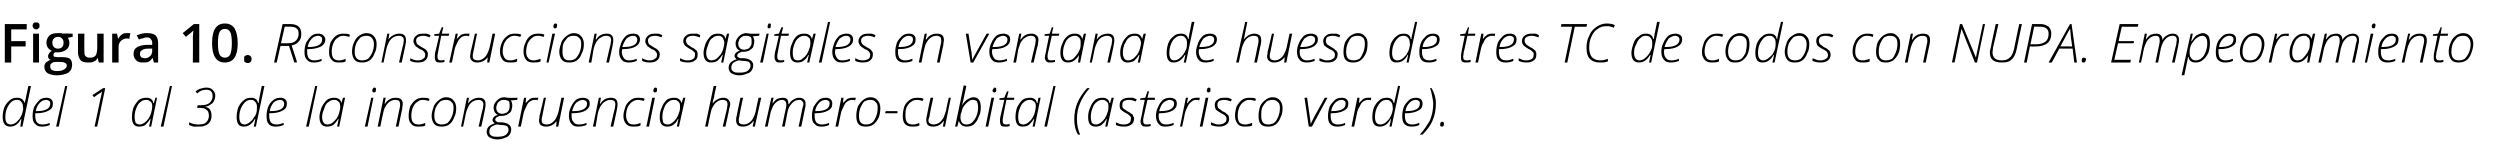
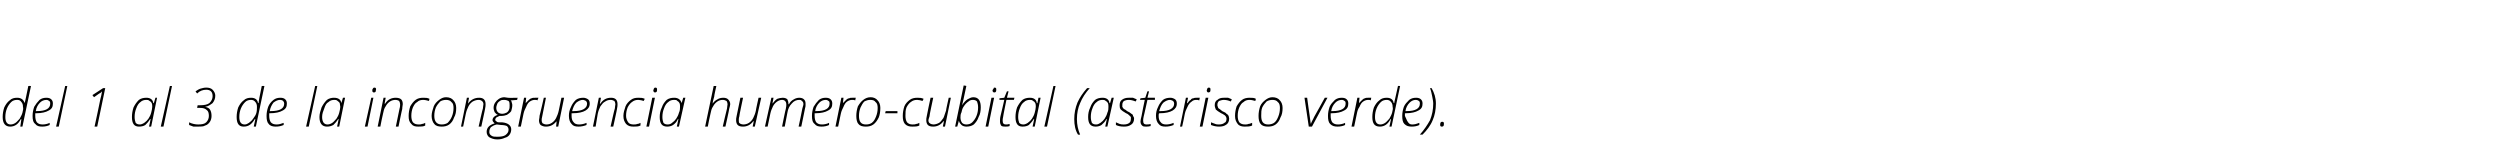
<svg xmlns="http://www.w3.org/2000/svg" version="1.1" width="468px" height="29.4px" viewBox="0 -4 468 29.4" style="top:-4px">
  <desc>Figura 10 Reconstrucciones sagitales en ventana de hueso de tres TC de codos con NUPA Empeoramiento del 1 al 3 de l</desc>
  <defs />
  <g id="Polygon72711">
-     <path d="M 1.9 19.7 C 1 19.7 0.5 19.1 0.5 17.9 C 0.5 17.3 0.6 16.7 0.8 16.1 C 1.1 15.5 1.4 15.1 1.8 14.8 C 2.2 14.4 2.7 14.3 3.2 14.3 C 3.9 14.3 4.4 14.6 4.6 15.3 C 4.6 15.3 4.6 15.3 4.6 15.3 C 4.7 15.1 4.9 14 5.3 12.1 C 5.28 12.07 5.8 12.1 5.8 12.1 L 4.2 19.7 L 3.8 19.7 L 4 18.3 C 4 18.3 3.94 18.31 3.9 18.3 C 3.4 19.3 2.7 19.7 1.9 19.7 C 1.9 19.7 1.9 19.7 1.9 19.7 Z M 1 17.9 C 1 18.8 1.3 19.3 2 19.3 C 2.3 19.3 2.6 19.2 2.9 19 C 3.2 18.8 3.4 18.5 3.7 18.2 C 3.9 17.8 4.1 17.5 4.2 17.1 C 4.3 16.7 4.4 16.3 4.3 16 C 4.3 15.6 4.2 15.3 4 15.1 C 3.8 14.8 3.6 14.7 3.2 14.7 C 2.8 14.7 2.4 14.8 2.1 15.1 C 1.8 15.4 1.5 15.8 1.3 16.3 C 1.1 16.8 1 17.3 1 17.9 Z M 6.1 17.7 C 6.1 17.1 6.2 16.6 6.4 16 C 6.7 15.5 7 15.1 7.4 14.7 C 7.8 14.4 8.2 14.3 8.7 14.3 C 9.1 14.3 9.4 14.4 9.6 14.6 C 9.8 14.8 9.9 15 9.9 15.4 C 9.9 16 9.7 16.4 9.1 16.7 C 8.6 17 7.8 17.2 6.8 17.2 C 6.8 17.2 6.6 17.2 6.6 17.2 C 6.6 17.3 6.6 17.5 6.6 17.7 C 6.6 18.2 6.7 18.6 6.9 18.9 C 7.2 19.2 7.5 19.3 8 19.3 C 8.4 19.3 8.9 19.2 9.3 19 C 9.3 19 9.3 19.4 9.3 19.4 C 8.9 19.6 8.4 19.7 7.9 19.7 C 7.3 19.7 6.9 19.6 6.6 19.2 C 6.2 18.9 6.1 18.4 6.1 17.7 Z M 6.7 16.8 C 6.7 16.8 6.9 16.8 6.9 16.8 C 8.6 16.8 9.4 16.3 9.4 15.4 C 9.4 15.2 9.4 15 9.2 14.9 C 9.1 14.8 8.9 14.7 8.7 14.7 C 8.2 14.7 7.8 14.9 7.5 15.2 C 7.1 15.6 6.8 16.1 6.7 16.8 Z M 10.5 19.7 L 12.2 12.1 L 12.6 12.1 L 11 19.7 L 10.5 19.7 Z M 17.3 13.8 L 19.3 12.5 L 19.7 12.5 L 18.2 19.7 L 17.7 19.7 C 17.7 19.7 18.83 14.51 18.8 14.5 C 18.9 14.2 19 13.7 19.1 13.1 C 19 13.2 18.9 13.3 18.8 13.4 C 18.7 13.4 18.3 13.7 17.6 14.2 C 17.56 14.15 17.3 13.8 17.3 13.8 Z M 26 19.7 C 25.1 19.7 24.7 19.1 24.7 17.9 C 24.7 17.3 24.8 16.7 25 16.1 C 25.3 15.5 25.6 15.1 26 14.7 C 26.4 14.4 26.9 14.3 27.4 14.3 C 28.1 14.3 28.6 14.6 28.7 15.3 C 28.74 15.33 28.8 15.3 28.8 15.3 L 29.1 14.3 L 29.4 14.3 L 28.3 19.7 L 27.9 19.7 L 28.2 18.3 C 28.2 18.3 28.12 18.31 28.1 18.3 C 27.8 18.8 27.5 19.1 27.2 19.4 C 26.9 19.6 26.5 19.7 26 19.7 C 26 19.7 26 19.7 26 19.7 Z M 25.2 17.9 C 25.2 18.4 25.3 18.7 25.4 19 C 25.6 19.2 25.8 19.3 26.2 19.3 C 26.4 19.3 26.7 19.2 27 19 C 27.3 18.8 27.6 18.5 27.8 18.2 C 28 17.9 28.2 17.5 28.3 17.1 C 28.4 16.7 28.5 16.3 28.5 16 C 28.5 15.8 28.5 15.5 28.4 15.3 C 28.3 15.1 28.2 15 28 14.9 C 27.8 14.7 27.6 14.7 27.4 14.7 C 27 14.7 26.6 14.8 26.3 15.1 C 26 15.3 25.7 15.7 25.5 16.3 C 25.3 16.8 25.2 17.3 25.2 17.9 Z M 30.1 19.7 L 31.8 12.1 L 32.2 12.1 L 30.6 19.7 L 30.1 19.7 Z M 35.4 19.4 C 35.4 19.4 35.4 18.9 35.4 18.9 C 36 19.2 36.6 19.3 37.1 19.3 C 37.8 19.3 38.3 19.2 38.6 18.9 C 38.9 18.6 39.1 18.2 39.1 17.7 C 39.1 17.2 39 16.8 38.7 16.6 C 38.4 16.3 38 16.2 37.5 16.2 C 37.48 16.18 36.9 16.2 36.9 16.2 L 37 15.7 C 37 15.7 37.55 15.72 37.5 15.7 C 38.2 15.7 38.8 15.6 39.2 15.3 C 39.6 14.9 39.8 14.5 39.8 14 C 39.8 13.6 39.7 13.3 39.5 13.1 C 39.3 12.9 39 12.8 38.6 12.8 C 38 12.8 37.4 13 36.9 13.5 C 36.9 13.5 36.6 13.1 36.6 13.1 C 36.9 12.9 37.2 12.7 37.5 12.6 C 37.9 12.5 38.2 12.4 38.6 12.4 C 39.1 12.4 39.5 12.5 39.8 12.8 C 40.1 13.1 40.3 13.5 40.3 13.9 C 40.3 14.5 40.1 14.9 39.8 15.3 C 39.4 15.6 39 15.9 38.4 16 C 38.4 16 38.4 16 38.4 16 C 38.8 16.1 39.1 16.2 39.3 16.5 C 39.5 16.8 39.6 17.2 39.6 17.7 C 39.6 18.1 39.5 18.5 39.3 18.8 C 39.1 19.1 38.8 19.4 38.4 19.5 C 38.1 19.7 37.6 19.7 37.1 19.7 C 36.8 19.7 36.5 19.7 36.2 19.7 C 35.9 19.6 35.7 19.5 35.4 19.4 Z M 45.6 19.7 C 44.7 19.7 44.3 19.1 44.3 17.9 C 44.3 17.3 44.4 16.7 44.6 16.1 C 44.9 15.5 45.2 15.1 45.6 14.8 C 46 14.4 46.5 14.3 47 14.3 C 47.7 14.3 48.2 14.6 48.3 15.3 C 48.3 15.3 48.4 15.3 48.4 15.3 C 48.4 15.1 48.6 14 49 12.1 C 49.05 12.07 49.5 12.1 49.5 12.1 L 47.9 19.7 L 47.5 19.7 L 47.8 18.3 C 47.8 18.3 47.71 18.31 47.7 18.3 C 47.1 19.3 46.5 19.7 45.6 19.7 C 45.6 19.7 45.6 19.7 45.6 19.7 Z M 44.8 17.9 C 44.8 18.8 45.1 19.3 45.8 19.3 C 46.1 19.3 46.3 19.2 46.6 19 C 46.9 18.8 47.2 18.5 47.4 18.2 C 47.7 17.8 47.9 17.5 48 17.1 C 48.1 16.7 48.1 16.3 48.1 16 C 48.1 15.6 48 15.3 47.8 15.1 C 47.6 14.8 47.3 14.7 47 14.7 C 46.6 14.7 46.2 14.8 45.9 15.1 C 45.6 15.4 45.3 15.8 45.1 16.3 C 44.9 16.8 44.8 17.3 44.8 17.9 Z M 49.9 17.7 C 49.9 17.1 50 16.6 50.2 16 C 50.4 15.5 50.7 15.1 51.2 14.7 C 51.6 14.4 52 14.3 52.5 14.3 C 52.9 14.3 53.2 14.4 53.4 14.6 C 53.6 14.8 53.7 15 53.7 15.4 C 53.7 16 53.5 16.4 52.9 16.7 C 52.4 17 51.6 17.2 50.5 17.2 C 50.5 17.2 50.4 17.2 50.4 17.2 C 50.4 17.3 50.4 17.5 50.4 17.7 C 50.4 18.2 50.5 18.6 50.7 18.9 C 51 19.2 51.3 19.3 51.8 19.3 C 52.2 19.3 52.6 19.2 53.1 19 C 53.1 19 53.1 19.4 53.1 19.4 C 52.6 19.6 52.2 19.7 51.6 19.7 C 51.1 19.7 50.6 19.6 50.3 19.2 C 50 18.9 49.9 18.4 49.9 17.7 Z M 50.5 16.8 C 50.5 16.8 50.7 16.8 50.7 16.8 C 52.4 16.8 53.2 16.3 53.2 15.4 C 53.2 15.2 53.1 15 53 14.9 C 52.9 14.8 52.7 14.7 52.4 14.7 C 52 14.7 51.6 14.9 51.2 15.2 C 50.9 15.6 50.6 16.1 50.5 16.8 Z M 57.3 19.7 L 59 12.1 L 59.4 12.1 L 57.8 19.7 L 57.3 19.7 Z M 61.2 19.7 C 60.3 19.7 59.8 19.1 59.8 17.9 C 59.8 17.3 60 16.7 60.2 16.1 C 60.5 15.5 60.8 15.1 61.2 14.7 C 61.6 14.4 62.1 14.3 62.5 14.3 C 63.3 14.3 63.8 14.6 63.9 15.3 C 63.91 15.33 63.9 15.3 63.9 15.3 L 64.2 14.3 L 64.6 14.3 L 63.5 19.7 L 63.1 19.7 L 63.4 18.3 C 63.4 18.3 63.29 18.31 63.3 18.3 C 63 18.8 62.7 19.1 62.4 19.4 C 62 19.6 61.7 19.7 61.2 19.7 C 61.2 19.7 61.2 19.7 61.2 19.7 Z M 60.3 17.9 C 60.3 18.4 60.4 18.7 60.6 19 C 60.8 19.2 61 19.3 61.3 19.3 C 61.6 19.3 61.9 19.2 62.2 19 C 62.5 18.8 62.7 18.5 63 18.2 C 63.2 17.9 63.4 17.5 63.5 17.1 C 63.6 16.7 63.7 16.3 63.7 16 C 63.7 15.8 63.6 15.5 63.6 15.3 C 63.5 15.1 63.3 15 63.2 14.9 C 63 14.7 62.8 14.7 62.6 14.7 C 62.2 14.7 61.8 14.8 61.5 15.1 C 61.1 15.3 60.9 15.7 60.7 16.3 C 60.5 16.8 60.3 17.3 60.3 17.9 Z M 68.3 19.7 L 69.5 14.3 L 69.9 14.3 L 68.8 19.7 L 68.3 19.7 Z M 69.7 13 C 69.7 12.8 69.7 12.7 69.8 12.6 C 69.9 12.4 70 12.4 70.1 12.4 C 70.3 12.4 70.4 12.5 70.4 12.7 C 70.4 12.9 70.3 13.1 70.3 13.2 C 70.2 13.3 70.1 13.3 70 13.3 C 69.9 13.3 69.8 13.3 69.8 13.2 C 69.7 13.2 69.7 13.1 69.7 13 Z M 70.7 19.7 L 71.8 14.3 L 72.2 14.3 L 72 15.4 C 72 15.4 72.09 15.42 72.1 15.4 C 72.6 14.6 73.3 14.3 74.1 14.3 C 74.5 14.3 74.9 14.4 75.1 14.6 C 75.3 14.8 75.4 15.1 75.4 15.5 C 75.4 15.7 75.3 16 75.3 16.4 C 75.28 16.36 74.6 19.7 74.6 19.7 L 74.1 19.7 C 74.1 19.7 74.81 16.27 74.8 16.3 C 74.9 16 74.9 15.7 74.9 15.5 C 74.9 15.3 74.8 15 74.7 14.9 C 74.6 14.8 74.3 14.7 74 14.7 C 73.7 14.7 73.3 14.8 73 15 C 72.7 15.2 72.4 15.5 72.2 15.9 C 71.9 16.3 71.8 16.8 71.7 17.3 C 71.66 17.31 71.2 19.7 71.2 19.7 L 70.7 19.7 Z M 76.5 17.7 C 76.5 17.1 76.6 16.5 76.8 15.9 C 77.1 15.4 77.4 15 77.8 14.7 C 78.2 14.4 78.7 14.3 79.2 14.3 C 79.7 14.3 80 14.3 80.4 14.5 C 80.4 14.5 80.3 14.9 80.3 14.9 C 79.9 14.8 79.6 14.7 79.2 14.7 C 78.8 14.7 78.4 14.8 78.1 15.1 C 77.7 15.3 77.5 15.7 77.3 16.1 C 77.1 16.6 77 17.1 77 17.7 C 77 18.2 77.1 18.6 77.3 18.9 C 77.6 19.2 77.9 19.3 78.4 19.3 C 78.6 19.3 78.8 19.3 79 19.2 C 79.2 19.2 79.4 19.1 79.6 19 C 79.6 19 79.6 19.5 79.6 19.5 C 79.3 19.7 78.8 19.7 78.3 19.7 C 77.7 19.7 77.3 19.6 77 19.2 C 76.6 18.8 76.5 18.4 76.5 17.7 Z M 80.8 17.7 C 80.8 17.1 81 16.5 81.2 15.9 C 81.4 15.4 81.8 15 82.2 14.7 C 82.6 14.4 83 14.2 83.5 14.2 C 84.1 14.2 84.6 14.4 84.9 14.8 C 85.2 15.1 85.4 15.6 85.4 16.2 C 85.4 16.9 85.3 17.5 85 18 C 84.8 18.6 84.5 19 84.1 19.3 C 83.7 19.6 83.2 19.7 82.7 19.7 C 82.1 19.7 81.6 19.6 81.3 19.2 C 81 18.9 80.8 18.3 80.8 17.7 Z M 81.3 17.7 C 81.3 18.8 81.8 19.3 82.7 19.3 C 83.1 19.3 83.5 19.2 83.8 19 C 84.1 18.7 84.4 18.3 84.6 17.8 C 84.8 17.3 84.9 16.8 84.9 16.2 C 84.9 15.7 84.8 15.3 84.5 15.1 C 84.3 14.8 83.9 14.7 83.5 14.7 C 83.1 14.7 82.7 14.8 82.4 15 C 82.1 15.3 81.8 15.7 81.6 16.1 C 81.4 16.6 81.3 17.1 81.3 17.7 Z M 86.3 19.7 L 87.4 14.3 L 87.8 14.3 L 87.6 15.4 C 87.6 15.4 87.65 15.42 87.6 15.4 C 88.2 14.6 88.9 14.3 89.7 14.3 C 90.1 14.3 90.4 14.4 90.6 14.6 C 90.8 14.8 90.9 15.1 90.9 15.5 C 90.9 15.7 90.9 16 90.8 16.4 C 90.83 16.36 90.1 19.7 90.1 19.7 L 89.6 19.7 C 89.6 19.7 90.36 16.27 90.4 16.3 C 90.4 16 90.5 15.7 90.5 15.5 C 90.5 15.3 90.4 15 90.2 14.9 C 90.1 14.8 89.9 14.7 89.6 14.7 C 89.2 14.7 88.9 14.8 88.5 15 C 88.2 15.2 87.9 15.5 87.7 15.9 C 87.5 16.3 87.3 16.8 87.2 17.3 C 87.21 17.31 86.7 19.7 86.7 19.7 L 86.3 19.7 Z M 91.1 20.7 C 91.1 19.9 91.6 19.4 92.6 19.1 C 92.4 18.9 92.2 18.7 92.2 18.5 C 92.2 18.1 92.5 17.7 93.2 17.5 C 92.9 17.4 92.8 17.2 92.6 17 C 92.5 16.7 92.4 16.5 92.4 16.2 C 92.4 15.8 92.5 15.5 92.7 15.2 C 92.9 14.9 93.1 14.7 93.4 14.5 C 93.7 14.3 94.1 14.2 94.4 14.2 C 94.6 14.2 94.9 14.3 95.1 14.3 C 95.13 14.34 96.9 14.3 96.9 14.3 L 96.8 14.7 C 96.8 14.7 95.63 14.78 95.6 14.8 C 95.7 14.9 95.8 15 95.8 15.2 C 95.9 15.4 95.9 15.6 95.9 15.7 C 95.9 16.1 95.8 16.4 95.7 16.8 C 95.5 17.1 95.2 17.3 94.9 17.5 C 94.6 17.6 94.3 17.7 93.9 17.7 C 93.7 17.7 93.6 17.7 93.5 17.7 C 93.3 17.8 93.1 17.9 92.9 18 C 92.8 18.1 92.7 18.3 92.7 18.4 C 92.7 18.5 92.8 18.7 92.9 18.7 C 93 18.8 93.1 18.9 93.4 18.9 C 93.4 18.9 94 18.9 94 18.9 C 95.1 19 95.7 19.5 95.7 20.2 C 95.7 20.6 95.6 20.9 95.4 21.2 C 95.2 21.5 94.9 21.7 94.5 21.8 C 94.1 22 93.6 22.1 93.1 22.1 C 92.4 22.1 92 21.9 91.6 21.7 C 91.3 21.5 91.1 21.1 91.1 20.7 Z M 91.6 20.7 C 91.6 21 91.7 21.2 92 21.4 C 92.3 21.6 92.6 21.6 93.1 21.6 C 93.8 21.6 94.3 21.5 94.6 21.3 C 95 21 95.2 20.7 95.2 20.3 C 95.2 20 95.1 19.8 94.9 19.6 C 94.7 19.5 94.3 19.4 93.8 19.4 C 93.8 19.4 93 19.3 93 19.3 C 92.5 19.4 92.2 19.6 91.9 19.8 C 91.7 20.1 91.6 20.3 91.6 20.7 Z M 92.9 16.2 C 92.9 16.5 93 16.8 93.2 17 C 93.4 17.2 93.7 17.3 94 17.3 C 94.3 17.3 94.6 17.2 94.8 17.1 C 95 17 95.2 16.8 95.3 16.5 C 95.4 16.3 95.4 16 95.4 15.7 C 95.4 15.4 95.4 15.1 95.2 14.9 C 95 14.8 94.7 14.7 94.4 14.7 C 94.1 14.7 93.8 14.7 93.6 14.9 C 93.4 15 93.2 15.2 93.1 15.4 C 93 15.7 92.9 15.9 92.9 16.2 Z M 97 19.7 L 98.1 14.3 L 98.5 14.3 L 98.4 15.3 C 98.4 15.3 98.43 15.35 98.4 15.3 C 98.7 15 98.9 14.8 99 14.7 C 99.2 14.5 99.4 14.4 99.5 14.4 C 99.7 14.3 99.9 14.3 100.2 14.3 C 100.4 14.3 100.6 14.3 100.8 14.3 C 100.8 14.3 100.6 14.8 100.6 14.8 C 100.5 14.7 100.3 14.7 100.1 14.7 C 99.8 14.7 99.5 14.8 99.2 15 C 98.9 15.2 98.7 15.5 98.5 16 C 98.3 16.4 98.1 16.8 98 17.3 C 97.98 17.31 97.5 19.7 97.5 19.7 L 97 19.7 Z M 100.9 18.5 C 100.9 18.3 101 18.1 101 17.7 C 101.03 17.71 101.8 14.3 101.8 14.3 L 102.2 14.3 C 102.2 14.3 101.5 17.75 101.5 17.8 C 101.4 18.1 101.4 18.4 101.4 18.5 C 101.4 18.8 101.5 19 101.6 19.1 C 101.8 19.2 102 19.3 102.3 19.3 C 102.7 19.3 103 19.2 103.3 19 C 103.6 18.8 103.9 18.5 104.1 18.1 C 104.3 17.7 104.5 17.2 104.6 16.7 C 104.6 16.71 105.1 14.3 105.1 14.3 L 105.6 14.3 L 104.5 19.7 L 104.1 19.7 L 104.2 18.7 C 104.2 18.7 104.18 18.65 104.2 18.7 C 103.6 19.4 103 19.7 102.2 19.7 C 101.8 19.7 101.5 19.6 101.2 19.4 C 101 19.2 100.9 18.9 100.9 18.5 Z M 106.5 17.7 C 106.5 17.1 106.6 16.6 106.9 16 C 107.1 15.5 107.4 15.1 107.8 14.7 C 108.2 14.4 108.7 14.3 109.2 14.3 C 109.5 14.3 109.8 14.4 110.1 14.6 C 110.3 14.8 110.4 15 110.4 15.4 C 110.4 16 110.1 16.4 109.6 16.7 C 109.1 17 108.3 17.2 107.2 17.2 C 107.2 17.2 107 17.2 107 17.2 C 107 17.3 107 17.5 107 17.7 C 107 18.2 107.1 18.6 107.4 18.9 C 107.6 19.2 108 19.3 108.4 19.3 C 108.9 19.3 109.3 19.2 109.8 19 C 109.8 19 109.8 19.4 109.8 19.4 C 109.3 19.6 108.8 19.7 108.3 19.7 C 107.7 19.7 107.3 19.6 107 19.2 C 106.7 18.9 106.5 18.4 106.5 17.7 Z M 107.1 16.8 C 107.1 16.8 107.4 16.8 107.4 16.8 C 109 16.8 109.9 16.3 109.9 15.4 C 109.9 15.2 109.8 15 109.7 14.9 C 109.5 14.8 109.3 14.7 109.1 14.7 C 108.7 14.7 108.3 14.9 107.9 15.2 C 107.5 15.6 107.3 16.1 107.1 16.8 Z M 111 19.7 L 112.1 14.3 L 112.5 14.3 L 112.3 15.4 C 112.3 15.4 112.35 15.42 112.4 15.4 C 112.9 14.6 113.6 14.3 114.4 14.3 C 114.8 14.3 115.1 14.4 115.3 14.6 C 115.5 14.8 115.6 15.1 115.6 15.5 C 115.6 15.7 115.6 16 115.5 16.4 C 115.54 16.36 114.8 19.7 114.8 19.7 L 114.3 19.7 C 114.3 19.7 115.06 16.27 115.1 16.3 C 115.1 16 115.2 15.7 115.2 15.5 C 115.2 15.3 115.1 15 115 14.9 C 114.8 14.8 114.6 14.7 114.3 14.7 C 113.9 14.7 113.6 14.8 113.3 15 C 112.9 15.2 112.7 15.5 112.4 15.9 C 112.2 16.3 112 16.8 111.9 17.3 C 111.91 17.31 111.5 19.7 111.5 19.7 L 111 19.7 Z M 116.7 17.7 C 116.7 17.1 116.9 16.5 117.1 15.9 C 117.3 15.4 117.7 15 118.1 14.7 C 118.5 14.4 118.9 14.3 119.5 14.3 C 119.9 14.3 120.3 14.3 120.7 14.5 C 120.7 14.5 120.5 14.9 120.5 14.9 C 120.2 14.8 119.8 14.7 119.5 14.7 C 119 14.7 118.7 14.8 118.3 15.1 C 118 15.3 117.7 15.7 117.5 16.1 C 117.3 16.6 117.2 17.1 117.2 17.7 C 117.2 18.2 117.4 18.6 117.6 18.9 C 117.8 19.2 118.2 19.3 118.6 19.3 C 118.8 19.3 119.1 19.3 119.3 19.2 C 119.5 19.2 119.7 19.1 119.9 19 C 119.9 19 119.9 19.5 119.9 19.5 C 119.5 19.7 119.1 19.7 118.6 19.7 C 118 19.7 117.6 19.6 117.2 19.2 C 116.9 18.8 116.7 18.4 116.7 17.7 Z M 121 19.7 L 122.1 14.3 L 122.6 14.3 L 121.5 19.7 L 121 19.7 Z M 122.3 13 C 122.3 12.8 122.4 12.7 122.4 12.6 C 122.5 12.4 122.6 12.4 122.7 12.4 C 122.9 12.4 123 12.5 123 12.7 C 123 12.9 123 13.1 122.9 13.2 C 122.8 13.3 122.7 13.3 122.6 13.3 C 122.5 13.3 122.5 13.3 122.4 13.2 C 122.4 13.2 122.3 13.1 122.3 13 Z M 124.9 19.7 C 123.9 19.7 123.5 19.1 123.5 17.9 C 123.5 17.3 123.6 16.7 123.9 16.1 C 124.1 15.5 124.4 15.1 124.8 14.7 C 125.2 14.4 125.7 14.3 126.2 14.3 C 126.9 14.3 127.4 14.6 127.6 15.3 C 127.55 15.33 127.6 15.3 127.6 15.3 L 127.9 14.3 L 128.3 14.3 L 127.1 19.7 L 126.7 19.7 L 127 18.3 C 127 18.3 126.93 18.31 126.9 18.3 C 126.7 18.8 126.4 19.1 126 19.4 C 125.7 19.6 125.3 19.7 124.9 19.7 C 124.9 19.7 124.9 19.7 124.9 19.7 Z M 124 17.9 C 124 18.4 124.1 18.7 124.2 19 C 124.4 19.2 124.6 19.3 125 19.3 C 125.3 19.3 125.6 19.2 125.8 19 C 126.1 18.8 126.4 18.5 126.6 18.2 C 126.8 17.9 127 17.5 127.1 17.1 C 127.3 16.7 127.3 16.3 127.3 16 C 127.3 15.8 127.3 15.5 127.2 15.3 C 127.1 15.1 127 15 126.8 14.9 C 126.7 14.7 126.4 14.7 126.2 14.7 C 125.8 14.7 125.4 14.8 125.1 15.1 C 124.8 15.3 124.5 15.7 124.3 16.3 C 124.1 16.8 124 17.3 124 17.9 Z M 132 19.7 L 133.6 12.1 L 134.1 12.1 C 134.1 12.1 133.65 14.06 133.7 14.1 C 133.5 14.7 133.4 15.2 133.4 15.4 C 133.4 15.4 133.4 15.4 133.4 15.4 C 133.6 15.1 133.9 14.8 134.3 14.6 C 134.6 14.4 135 14.3 135.4 14.3 C 135.8 14.3 136.1 14.4 136.3 14.6 C 136.5 14.8 136.7 15.1 136.7 15.5 C 136.7 15.7 136.6 16 136.5 16.4 C 136.55 16.36 135.8 19.7 135.8 19.7 L 135.3 19.7 C 135.3 19.7 136.08 16.27 136.1 16.3 C 136.1 16 136.2 15.7 136.2 15.5 C 136.2 15.3 136.1 15 136 14.9 C 135.8 14.8 135.6 14.7 135.3 14.7 C 134.9 14.7 134.6 14.8 134.3 15 C 134 15.2 133.7 15.5 133.5 15.9 C 133.2 16.3 133.1 16.8 133 17.3 C 132.96 17.32 132.5 19.7 132.5 19.7 L 132 19.7 Z M 137.8 18.5 C 137.8 18.3 137.8 18.1 137.9 17.7 C 137.89 17.71 138.6 14.3 138.6 14.3 L 139.1 14.3 C 139.1 14.3 138.36 17.75 138.4 17.8 C 138.3 18.1 138.3 18.4 138.3 18.5 C 138.3 18.8 138.3 19 138.5 19.1 C 138.6 19.2 138.9 19.3 139.2 19.3 C 139.5 19.3 139.9 19.2 140.2 19 C 140.5 18.8 140.8 18.5 141 18.1 C 141.2 17.7 141.4 17.2 141.5 16.7 C 141.46 16.71 142 14.3 142 14.3 L 142.5 14.3 L 141.3 19.7 L 140.9 19.7 L 141.1 18.7 C 141.1 18.7 141.04 18.65 141 18.7 C 140.5 19.4 139.8 19.7 139.1 19.7 C 138.6 19.7 138.3 19.6 138.1 19.4 C 137.9 19.2 137.8 18.9 137.8 18.5 Z M 143.2 19.7 L 144.4 14.3 L 144.8 14.3 L 144.6 15.4 C 144.6 15.4 144.62 15.37 144.6 15.4 C 144.9 15 145.2 14.7 145.5 14.5 C 145.8 14.4 146.2 14.3 146.5 14.3 C 146.9 14.3 147.2 14.4 147.4 14.6 C 147.5 14.8 147.6 15.1 147.6 15.5 C 147.6 15.5 147.7 15.5 147.7 15.5 C 147.9 15.1 148.2 14.8 148.6 14.6 C 148.9 14.4 149.3 14.3 149.6 14.3 C 150 14.3 150.3 14.4 150.5 14.6 C 150.7 14.8 150.8 15 150.8 15.4 C 150.8 15.5 150.8 15.6 150.8 15.7 C 150.8 15.8 150.8 16 150.7 16.3 C 150.72 16.28 150 19.7 150 19.7 L 149.5 19.7 C 149.5 19.7 150.23 16.33 150.2 16.3 C 150.3 15.9 150.4 15.7 150.4 15.5 C 150.4 15.2 150.3 15 150.1 14.9 C 150 14.7 149.8 14.7 149.6 14.7 C 149.1 14.7 148.6 14.9 148.2 15.4 C 147.8 15.8 147.5 16.4 147.4 17.1 C 147.39 17.12 146.9 19.7 146.9 19.7 L 146.4 19.7 C 146.4 19.7 147.07 16.36 147.1 16.4 C 147.2 16 147.2 15.7 147.2 15.6 C 147.2 15 146.9 14.7 146.4 14.7 C 146.1 14.7 145.8 14.8 145.5 15 C 145.2 15.2 144.9 15.5 144.7 15.9 C 144.5 16.3 144.3 16.8 144.2 17.3 C 144.2 17.33 143.7 19.7 143.7 19.7 L 143.2 19.7 Z M 152 17.7 C 152 17.1 152.1 16.6 152.3 16 C 152.6 15.5 152.9 15.1 153.3 14.7 C 153.7 14.4 154.1 14.3 154.6 14.3 C 155 14.3 155.3 14.4 155.5 14.6 C 155.7 14.8 155.8 15 155.8 15.4 C 155.8 16 155.6 16.4 155 16.7 C 154.5 17 153.7 17.2 152.7 17.2 C 152.7 17.2 152.5 17.2 152.5 17.2 C 152.5 17.3 152.5 17.5 152.5 17.7 C 152.5 18.2 152.6 18.6 152.8 18.9 C 153.1 19.2 153.4 19.3 153.9 19.3 C 154.3 19.3 154.8 19.2 155.2 19 C 155.2 19 155.2 19.4 155.2 19.4 C 154.8 19.6 154.3 19.7 153.8 19.7 C 153.2 19.7 152.8 19.6 152.5 19.2 C 152.1 18.9 152 18.4 152 17.7 Z M 152.6 16.8 C 152.6 16.8 152.8 16.8 152.8 16.8 C 154.5 16.8 155.3 16.3 155.3 15.4 C 155.3 15.2 155.3 15 155.1 14.9 C 155 14.8 154.8 14.7 154.6 14.7 C 154.1 14.7 153.7 14.9 153.4 15.2 C 153 15.6 152.7 16.1 152.6 16.8 Z M 156.4 19.7 L 157.5 14.3 L 157.9 14.3 L 157.8 15.3 C 157.8 15.3 157.83 15.35 157.8 15.3 C 158.1 15 158.3 14.8 158.4 14.7 C 158.6 14.5 158.8 14.4 159 14.4 C 159.1 14.3 159.3 14.3 159.6 14.3 C 159.8 14.3 160 14.3 160.2 14.3 C 160.2 14.3 160.1 14.8 160.1 14.8 C 159.9 14.7 159.7 14.7 159.5 14.7 C 159.2 14.7 158.9 14.8 158.6 15 C 158.3 15.2 158.1 15.5 157.9 16 C 157.7 16.4 157.5 16.8 157.4 17.3 C 157.39 17.31 156.9 19.7 156.9 19.7 L 156.4 19.7 Z M 160.3 17.7 C 160.3 17.1 160.4 16.5 160.6 15.9 C 160.9 15.4 161.2 15 161.6 14.7 C 162 14.4 162.4 14.2 163 14.2 C 163.5 14.2 164 14.4 164.3 14.8 C 164.6 15.1 164.8 15.6 164.8 16.2 C 164.8 16.9 164.7 17.5 164.5 18 C 164.2 18.6 163.9 19 163.5 19.3 C 163.1 19.6 162.6 19.7 162.1 19.7 C 161.5 19.7 161 19.6 160.7 19.2 C 160.4 18.9 160.3 18.3 160.3 17.7 Z M 160.8 17.7 C 160.8 18.8 161.2 19.3 162.1 19.3 C 162.6 19.3 162.9 19.2 163.2 19 C 163.6 18.7 163.8 18.3 164 17.8 C 164.2 17.3 164.3 16.8 164.3 16.2 C 164.3 15.7 164.2 15.3 163.9 15.1 C 163.7 14.8 163.4 14.7 162.9 14.7 C 162.5 14.7 162.2 14.8 161.8 15 C 161.5 15.3 161.3 15.7 161.1 16.1 C 160.9 16.6 160.8 17.1 160.8 17.7 Z M 165.7 17.2 L 165.8 16.8 L 168 16.8 L 168 17.2 L 165.7 17.2 Z M 169 17.7 C 169 17.1 169.1 16.5 169.3 15.9 C 169.5 15.4 169.9 15 170.3 14.7 C 170.7 14.4 171.2 14.3 171.7 14.3 C 172.1 14.3 172.5 14.3 172.9 14.5 C 172.9 14.5 172.7 14.9 172.7 14.9 C 172.4 14.8 172 14.7 171.7 14.7 C 171.2 14.7 170.9 14.8 170.5 15.1 C 170.2 15.3 169.9 15.7 169.7 16.1 C 169.5 16.6 169.5 17.1 169.5 17.7 C 169.5 18.2 169.6 18.6 169.8 18.9 C 170.1 19.2 170.4 19.3 170.8 19.3 C 171.1 19.3 171.3 19.3 171.5 19.2 C 171.7 19.2 171.9 19.1 172.1 19 C 172.1 19 172.1 19.5 172.1 19.5 C 171.7 19.7 171.3 19.7 170.8 19.7 C 170.2 19.7 169.8 19.6 169.4 19.2 C 169.1 18.8 169 18.4 169 17.7 Z M 173.4 18.5 C 173.4 18.3 173.4 18.1 173.5 17.7 C 173.47 17.71 174.2 14.3 174.2 14.3 L 174.7 14.3 C 174.7 14.3 173.95 17.75 174 17.8 C 173.9 18.1 173.8 18.4 173.8 18.5 C 173.8 18.8 173.9 19 174.1 19.1 C 174.2 19.2 174.5 19.3 174.7 19.3 C 175.1 19.3 175.4 19.2 175.8 19 C 176.1 18.8 176.3 18.5 176.6 18.1 C 176.8 17.7 176.9 17.2 177.1 16.7 C 177.05 16.71 177.6 14.3 177.6 14.3 L 178 14.3 L 176.9 19.7 L 176.5 19.7 L 176.7 18.7 C 176.7 18.7 176.63 18.65 176.6 18.7 C 176.1 19.4 175.4 19.7 174.7 19.7 C 174.2 19.7 173.9 19.6 173.7 19.4 C 173.5 19.2 173.4 18.9 173.4 18.5 Z M 178.8 19.7 L 180.4 12 C 180.4 12 180.91 12.06 180.9 12.1 C 180.5 14.1 180.2 15.3 180.1 15.7 C 180.1 15.7 180.1 15.7 180.1 15.7 C 180.4 15.2 180.8 14.8 181.1 14.6 C 181.5 14.4 181.8 14.2 182.2 14.2 C 183.2 14.2 183.6 14.9 183.6 16.1 C 183.6 16.7 183.5 17.4 183.2 17.9 C 183 18.5 182.7 18.9 182.3 19.3 C 181.9 19.6 181.4 19.7 180.9 19.7 C 180.6 19.7 180.2 19.6 180 19.4 C 179.8 19.2 179.6 19 179.5 18.6 C 179.54 18.63 179.5 18.6 179.5 18.6 L 179.2 19.7 L 178.8 19.7 Z M 179.8 18 C 179.8 18.4 179.9 18.7 180.1 19 C 180.3 19.2 180.6 19.3 180.9 19.3 C 181.3 19.3 181.7 19.2 182 18.9 C 182.3 18.6 182.6 18.2 182.8 17.7 C 183 17.2 183.1 16.7 183.1 16.1 C 183.1 15.6 183 15.3 182.9 15 C 182.7 14.8 182.5 14.7 182.1 14.7 C 181.8 14.7 181.5 14.8 181.3 15 C 181 15.2 180.7 15.5 180.5 15.8 C 180.2 16.2 180.1 16.5 180 17 C 179.8 17.4 179.8 17.7 179.8 18 Z M 184.5 19.7 L 185.6 14.3 L 186.1 14.3 L 185 19.7 L 184.5 19.7 Z M 185.8 13 C 185.8 12.8 185.9 12.7 186 12.6 C 186 12.4 186.1 12.4 186.2 12.4 C 186.4 12.4 186.5 12.5 186.5 12.7 C 186.5 12.9 186.5 13.1 186.4 13.2 C 186.3 13.3 186.3 13.3 186.1 13.3 C 186 13.3 186 13.3 185.9 13.2 C 185.9 13.2 185.8 13.1 185.8 13 Z M 187.1 14.7 L 187.1 14.4 L 188 14.3 L 188.5 13.1 L 188.8 13.1 L 188.5 14.3 L 189.9 14.3 L 189.8 14.7 L 188.4 14.7 C 188.4 14.7 187.76 17.84 187.8 17.8 C 187.7 18.2 187.7 18.4 187.7 18.6 C 187.7 19.1 187.9 19.3 188.3 19.3 C 188.5 19.3 188.7 19.3 189 19.2 C 189 19.2 189 19.6 189 19.6 C 188.7 19.7 188.4 19.7 188.2 19.7 C 187.9 19.7 187.6 19.7 187.4 19.5 C 187.3 19.3 187.2 19.1 187.2 18.7 C 187.2 18.5 187.2 18.1 187.3 17.7 C 187.32 17.7 188 14.7 188 14.7 L 187.1 14.7 Z M 191.4 19.7 C 190.5 19.7 190.1 19.1 190.1 17.9 C 190.1 17.3 190.2 16.7 190.4 16.1 C 190.7 15.5 191 15.1 191.4 14.7 C 191.8 14.4 192.3 14.3 192.8 14.3 C 193.5 14.3 194 14.6 194.1 15.3 C 194.13 15.33 194.2 15.3 194.2 15.3 L 194.4 14.3 L 194.8 14.3 L 193.7 19.7 L 193.3 19.7 L 193.6 18.3 C 193.6 18.3 193.51 18.31 193.5 18.3 C 193.2 18.8 192.9 19.1 192.6 19.4 C 192.3 19.6 191.9 19.7 191.4 19.7 C 191.4 19.7 191.4 19.7 191.4 19.7 Z M 190.6 17.9 C 190.6 18.4 190.7 18.7 190.8 19 C 191 19.2 191.2 19.3 191.6 19.3 C 191.8 19.3 192.1 19.2 192.4 19 C 192.7 18.8 193 18.5 193.2 18.2 C 193.4 17.9 193.6 17.5 193.7 17.1 C 193.8 16.7 193.9 16.3 193.9 16 C 193.9 15.8 193.9 15.5 193.8 15.3 C 193.7 15.1 193.6 15 193.4 14.9 C 193.2 14.7 193 14.7 192.8 14.7 C 192.4 14.7 192 14.8 191.7 15.1 C 191.4 15.3 191.1 15.7 190.9 16.3 C 190.7 16.8 190.6 17.3 190.6 17.9 Z M 195.5 19.7 L 197.2 12.1 L 197.6 12.1 L 196 19.7 L 195.5 19.7 Z M 201.8 21.2 C 201.3 20.4 201.1 19.4 201.1 18.3 C 201.1 17.2 201.3 16.2 201.7 15.2 C 202.1 14.3 202.7 13.4 203.5 12.5 C 203.5 12.5 204 12.5 204 12.5 C 203.2 13.4 202.6 14.3 202.2 15.3 C 201.8 16.2 201.6 17.2 201.6 18.3 C 201.6 19.3 201.8 20.3 202.2 21.2 C 202.17 21.23 201.8 21.2 201.8 21.2 C 201.8 21.2 201.78 21.23 201.8 21.2 Z M 205.1 19.7 C 204.1 19.7 203.7 19.1 203.7 17.9 C 203.7 17.3 203.8 16.7 204.1 16.1 C 204.3 15.5 204.6 15.1 205 14.7 C 205.4 14.4 205.9 14.3 206.4 14.3 C 207.1 14.3 207.6 14.6 207.7 15.3 C 207.75 15.33 207.8 15.3 207.8 15.3 L 208.1 14.3 L 208.5 14.3 L 207.3 19.7 L 206.9 19.7 L 207.2 18.3 C 207.2 18.3 207.13 18.31 207.1 18.3 C 206.9 18.8 206.5 19.1 206.2 19.4 C 205.9 19.6 205.5 19.7 205.1 19.7 C 205.1 19.7 205.1 19.7 205.1 19.7 Z M 204.2 17.9 C 204.2 18.4 204.3 18.7 204.4 19 C 204.6 19.2 204.8 19.3 205.2 19.3 C 205.5 19.3 205.7 19.2 206 19 C 206.3 18.8 206.6 18.5 206.8 18.2 C 207 17.9 207.2 17.5 207.3 17.1 C 207.5 16.7 207.5 16.3 207.5 16 C 207.5 15.8 207.5 15.5 207.4 15.3 C 207.3 15.1 207.2 15 207 14.9 C 206.8 14.7 206.6 14.7 206.4 14.7 C 206 14.7 205.6 14.8 205.3 15.1 C 205 15.3 204.7 15.7 204.5 16.3 C 204.3 16.8 204.2 17.3 204.2 17.9 Z M 210.4 19.7 C 209.8 19.7 209.3 19.6 208.9 19.4 C 208.9 19.4 208.9 18.9 208.9 18.9 C 209.1 19 209.4 19.1 209.6 19.2 C 209.9 19.3 210.1 19.3 210.4 19.3 C 210.8 19.3 211.2 19.2 211.4 19 C 211.6 18.9 211.7 18.6 211.7 18.2 C 211.7 18.1 211.7 18 211.7 17.9 C 211.6 17.8 211.5 17.7 211.4 17.6 C 211.3 17.5 211.1 17.3 210.8 17.2 C 210.3 16.9 210 16.7 209.8 16.5 C 209.6 16.2 209.6 16 209.6 15.7 C 209.6 15.3 209.7 14.9 210 14.7 C 210.4 14.4 210.8 14.3 211.3 14.3 C 211.5 14.3 211.8 14.3 212.1 14.3 C 212.3 14.4 212.6 14.5 212.8 14.6 C 212.8 14.6 212.6 15 212.6 15 C 212.1 14.8 211.7 14.7 211.3 14.7 C 210.9 14.7 210.6 14.8 210.4 14.9 C 210.2 15.1 210.1 15.3 210.1 15.6 C 210.1 15.8 210.1 15.9 210.1 16 C 210.2 16.2 210.3 16.3 210.4 16.4 C 210.6 16.5 210.8 16.6 211 16.8 C 211.4 17 211.6 17.1 211.8 17.3 C 212 17.4 212.1 17.5 212.1 17.7 C 212.2 17.8 212.3 18 212.3 18.2 C 212.3 18.7 212.1 19.1 211.8 19.3 C 211.4 19.6 211 19.7 210.4 19.7 C 210.4 19.7 210.4 19.7 210.4 19.7 Z M 213.4 14.7 L 213.5 14.4 L 214.4 14.3 L 214.8 13.1 L 215.1 13.1 L 214.8 14.3 L 216.2 14.3 L 216.2 14.7 L 214.8 14.7 C 214.8 14.7 214.11 17.84 214.1 17.8 C 214 18.2 214 18.4 214 18.6 C 214 19.1 214.2 19.3 214.6 19.3 C 214.8 19.3 215.1 19.3 215.4 19.2 C 215.4 19.2 215.4 19.6 215.4 19.6 C 215 19.7 214.8 19.7 214.5 19.7 C 214.2 19.7 214 19.7 213.8 19.5 C 213.6 19.3 213.5 19.1 213.5 18.7 C 213.5 18.5 213.6 18.1 213.7 17.7 C 213.67 17.7 214.3 14.7 214.3 14.7 L 213.4 14.7 Z M 216.4 17.7 C 216.4 17.1 216.5 16.6 216.8 16 C 217 15.5 217.3 15.1 217.7 14.7 C 218.1 14.4 218.6 14.3 219.1 14.3 C 219.4 14.3 219.7 14.4 220 14.6 C 220.2 14.8 220.3 15 220.3 15.4 C 220.3 16 220 16.4 219.5 16.7 C 219 17 218.2 17.2 217.1 17.2 C 217.1 17.2 217 17.2 217 17.2 C 216.9 17.3 216.9 17.5 216.9 17.7 C 216.9 18.2 217 18.6 217.3 18.9 C 217.5 19.2 217.9 19.3 218.3 19.3 C 218.8 19.3 219.2 19.2 219.7 19 C 219.7 19 219.7 19.4 219.7 19.4 C 219.2 19.6 218.7 19.7 218.2 19.7 C 217.6 19.7 217.2 19.6 216.9 19.2 C 216.6 18.9 216.4 18.4 216.4 17.7 Z M 217 16.8 C 217 16.8 217.3 16.8 217.3 16.8 C 218.9 16.8 219.8 16.3 219.8 15.4 C 219.8 15.2 219.7 15 219.6 14.9 C 219.4 14.8 219.2 14.7 219 14.7 C 218.6 14.7 218.2 14.9 217.8 15.2 C 217.4 15.6 217.2 16.1 217 16.8 Z M 220.9 19.7 L 222 14.3 L 222.4 14.3 L 222.2 15.3 C 222.2 15.3 222.27 15.35 222.3 15.3 C 222.5 15 222.7 14.8 222.9 14.7 C 223 14.5 223.2 14.4 223.4 14.4 C 223.6 14.3 223.8 14.3 224 14.3 C 224.2 14.3 224.4 14.3 224.6 14.3 C 224.6 14.3 224.5 14.8 224.5 14.8 C 224.3 14.7 224.2 14.7 223.9 14.7 C 223.6 14.7 223.3 14.8 223.1 15 C 222.8 15.2 222.5 15.5 222.3 16 C 222.1 16.4 221.9 16.8 221.8 17.3 C 221.83 17.31 221.3 19.7 221.3 19.7 L 220.9 19.7 Z M 224.6 19.7 L 225.7 14.3 L 226.2 14.3 L 225.1 19.7 L 224.6 19.7 Z M 225.9 13 C 225.9 12.8 226 12.7 226 12.6 C 226.1 12.4 226.2 12.4 226.3 12.4 C 226.5 12.4 226.6 12.5 226.6 12.7 C 226.6 12.9 226.6 13.1 226.5 13.2 C 226.4 13.3 226.3 13.3 226.2 13.3 C 226.1 13.3 226.1 13.3 226 13.2 C 226 13.2 225.9 13.1 225.9 13 Z M 228.2 19.7 C 227.7 19.7 227.2 19.6 226.7 19.4 C 226.7 19.4 226.7 18.9 226.7 18.9 C 227 19 227.2 19.1 227.5 19.2 C 227.7 19.3 228 19.3 228.2 19.3 C 228.6 19.3 229 19.2 229.2 19 C 229.5 18.9 229.6 18.6 229.6 18.2 C 229.6 18.1 229.6 18 229.5 17.9 C 229.5 17.8 229.4 17.7 229.3 17.6 C 229.1 17.5 228.9 17.3 228.6 17.2 C 228.1 16.9 227.8 16.7 227.6 16.5 C 227.5 16.2 227.4 16 227.4 15.7 C 227.4 15.3 227.5 14.9 227.9 14.7 C 228.2 14.4 228.6 14.3 229.1 14.3 C 229.4 14.3 229.6 14.3 229.9 14.3 C 230.2 14.4 230.4 14.5 230.6 14.6 C 230.6 14.6 230.4 15 230.4 15 C 230 14.8 229.5 14.7 229.1 14.7 C 228.8 14.7 228.5 14.8 228.2 14.9 C 228 15.1 227.9 15.3 227.9 15.6 C 227.9 15.8 227.9 15.9 228 16 C 228 16.2 228.1 16.3 228.3 16.4 C 228.4 16.5 228.6 16.6 228.8 16.8 C 229.2 17 229.5 17.1 229.6 17.3 C 229.8 17.4 229.9 17.5 230 17.7 C 230 17.8 230.1 18 230.1 18.2 C 230.1 18.7 229.9 19.1 229.6 19.3 C 229.2 19.6 228.8 19.7 228.2 19.7 C 228.2 19.7 228.2 19.7 228.2 19.7 Z M 231.2 17.7 C 231.2 17.1 231.3 16.5 231.5 15.9 C 231.8 15.4 232.1 15 232.5 14.7 C 232.9 14.4 233.4 14.3 233.9 14.3 C 234.4 14.3 234.8 14.3 235.1 14.5 C 235.1 14.5 235 14.9 235 14.9 C 234.6 14.8 234.3 14.7 233.9 14.7 C 233.5 14.7 233.1 14.8 232.8 15.1 C 232.4 15.3 232.2 15.7 232 16.1 C 231.8 16.6 231.7 17.1 231.7 17.7 C 231.7 18.2 231.8 18.6 232 18.9 C 232.3 19.2 232.6 19.3 233.1 19.3 C 233.3 19.3 233.5 19.3 233.7 19.2 C 233.9 19.2 234.1 19.1 234.4 19 C 234.4 19 234.4 19.5 234.4 19.5 C 234 19.7 233.5 19.7 233 19.7 C 232.5 19.7 232 19.6 231.7 19.2 C 231.4 18.8 231.2 18.4 231.2 17.7 Z M 235.6 17.7 C 235.6 17.1 235.7 16.5 235.9 15.9 C 236.1 15.4 236.5 15 236.9 14.7 C 237.3 14.4 237.7 14.2 238.2 14.2 C 238.8 14.2 239.3 14.4 239.6 14.8 C 239.9 15.1 240.1 15.6 240.1 16.2 C 240.1 16.9 240 17.5 239.7 18 C 239.5 18.6 239.2 19 238.8 19.3 C 238.4 19.6 237.9 19.7 237.4 19.7 C 236.8 19.7 236.3 19.6 236 19.2 C 235.7 18.9 235.6 18.3 235.6 17.7 Z M 236.1 17.7 C 236.1 18.8 236.5 19.3 237.4 19.3 C 237.8 19.3 238.2 19.2 238.5 19 C 238.9 18.7 239.1 18.3 239.3 17.8 C 239.5 17.3 239.6 16.8 239.6 16.2 C 239.6 15.7 239.5 15.3 239.2 15.1 C 239 14.8 238.6 14.7 238.2 14.7 C 237.8 14.7 237.4 14.8 237.1 15 C 236.8 15.3 236.5 15.7 236.3 16.1 C 236.1 16.6 236.1 17.1 236.1 17.7 Z M 244.2 14.3 L 244.7 14.3 C 244.7 14.3 245.19 17.93 245.2 17.9 C 245.3 18.5 245.3 18.9 245.4 19.2 C 245.4 19.2 245.4 19.2 245.4 19.2 C 245.5 18.8 245.8 18.4 246 17.9 C 246.01 17.92 248 14.3 248 14.3 L 248.5 14.3 L 245.6 19.7 L 245 19.7 L 244.2 14.3 Z M 248.6 17.7 C 248.6 17.1 248.7 16.6 248.9 16 C 249.1 15.5 249.5 15.1 249.9 14.7 C 250.3 14.4 250.7 14.3 251.2 14.3 C 251.6 14.3 251.9 14.4 252.1 14.6 C 252.3 14.8 252.4 15 252.4 15.4 C 252.4 16 252.2 16.4 251.6 16.7 C 251.1 17 250.3 17.2 249.3 17.2 C 249.3 17.2 249.1 17.2 249.1 17.2 C 249.1 17.3 249.1 17.5 249.1 17.7 C 249.1 18.2 249.2 18.6 249.4 18.9 C 249.7 19.2 250 19.3 250.5 19.3 C 250.9 19.3 251.4 19.2 251.8 19 C 251.8 19 251.8 19.4 251.8 19.4 C 251.4 19.6 250.9 19.7 250.4 19.7 C 249.8 19.7 249.4 19.6 249 19.2 C 248.7 18.9 248.6 18.4 248.6 17.7 Z M 249.2 16.8 C 249.2 16.8 249.4 16.8 249.4 16.8 C 251.1 16.8 251.9 16.3 251.9 15.4 C 251.9 15.2 251.9 15 251.7 14.9 C 251.6 14.8 251.4 14.7 251.2 14.7 C 250.7 14.7 250.3 14.9 250 15.2 C 249.6 15.6 249.3 16.1 249.2 16.8 Z M 253 19.7 L 254.1 14.3 L 254.5 14.3 L 254.4 15.3 C 254.4 15.3 254.42 15.35 254.4 15.3 C 254.7 15 254.9 14.8 255 14.7 C 255.2 14.5 255.4 14.4 255.5 14.4 C 255.7 14.3 255.9 14.3 256.1 14.3 C 256.4 14.3 256.6 14.3 256.7 14.3 C 256.7 14.3 256.6 14.8 256.6 14.8 C 256.5 14.7 256.3 14.7 256.1 14.7 C 255.8 14.7 255.5 14.8 255.2 15 C 254.9 15.2 254.7 15.5 254.5 16 C 254.2 16.4 254.1 16.8 254 17.3 C 253.98 17.31 253.5 19.7 253.5 19.7 L 253 19.7 Z M 258.3 19.7 C 257.3 19.7 256.9 19.1 256.9 17.9 C 256.9 17.3 257 16.7 257.2 16.1 C 257.5 15.5 257.8 15.1 258.2 14.8 C 258.6 14.4 259.1 14.3 259.6 14.3 C 260.3 14.3 260.8 14.6 260.9 15.3 C 260.9 15.3 261 15.3 261 15.3 C 261 15.1 261.3 14 261.7 12.1 C 261.66 12.07 262.1 12.1 262.1 12.1 L 260.5 19.7 L 260.1 19.7 L 260.4 18.3 C 260.4 18.3 260.32 18.31 260.3 18.3 C 259.8 19.3 259.1 19.7 258.3 19.7 C 258.3 19.7 258.3 19.7 258.3 19.7 Z M 257.4 17.9 C 257.4 18.8 257.7 19.3 258.4 19.3 C 258.7 19.3 259 19.2 259.3 19 C 259.6 18.8 259.8 18.5 260.1 18.2 C 260.3 17.8 260.5 17.5 260.6 17.1 C 260.7 16.7 260.8 16.3 260.7 16 C 260.7 15.6 260.6 15.3 260.4 15.1 C 260.2 14.8 259.9 14.7 259.6 14.7 C 259.2 14.7 258.8 14.8 258.5 15.1 C 258.2 15.4 257.9 15.8 257.7 16.3 C 257.5 16.8 257.4 17.3 257.4 17.9 Z M 262.5 17.7 C 262.5 17.1 262.6 16.6 262.8 16 C 263 15.5 263.4 15.1 263.8 14.7 C 264.2 14.4 264.6 14.3 265.1 14.3 C 265.5 14.3 265.8 14.4 266 14.6 C 266.2 14.8 266.3 15 266.3 15.4 C 266.3 16 266.1 16.4 265.5 16.7 C 265 17 264.2 17.2 263.2 17.2 C 263.2 17.2 263 17.2 263 17.2 C 263 17.3 263 17.5 263 17.7 C 263 18.2 263.1 18.6 263.3 18.9 C 263.6 19.2 263.9 19.3 264.4 19.3 C 264.8 19.3 265.2 19.2 265.7 19 C 265.7 19 265.7 19.4 265.7 19.4 C 265.3 19.6 264.8 19.7 264.3 19.7 C 263.7 19.7 263.3 19.6 262.9 19.2 C 262.6 18.9 262.5 18.4 262.5 17.7 Z M 263.1 16.8 C 263.1 16.8 263.3 16.8 263.3 16.8 C 265 16.8 265.8 16.3 265.8 15.4 C 265.8 15.2 265.8 15 265.6 14.9 C 265.5 14.8 265.3 14.7 265 14.7 C 264.6 14.7 264.2 14.9 263.9 15.2 C 263.5 15.6 263.2 16.1 263.1 16.8 Z M 265.8 21.2 C 266.6 20.3 267.2 19.4 267.7 18.5 C 268.1 17.5 268.3 16.5 268.3 15.4 C 268.3 15 268.2 14.5 268.1 14 C 268 13.5 267.9 13 267.7 12.5 C 267.7 12.5 268 12.5 268 12.5 C 268.5 13.4 268.8 14.3 268.8 15.4 C 268.8 16.5 268.6 17.6 268.2 18.5 C 267.8 19.5 267.1 20.4 266.3 21.2 C 266.3 21.2 265.8 21.2 265.8 21.2 Z M 269.9 19.7 C 269.7 19.7 269.6 19.6 269.6 19.4 C 269.6 19.2 269.6 19.1 269.7 18.9 C 269.8 18.8 269.9 18.8 270 18.8 C 270.2 18.8 270.3 18.9 270.3 19.1 C 270.3 19.3 270.3 19.5 270.2 19.6 C 270.1 19.7 270 19.7 269.9 19.7 C 269.9 19.7 269.9 19.7 269.9 19.7 Z " stroke="none" fill="#000" />
+     <path d="M 1.9 19.7 C 1 19.7 0.5 19.1 0.5 17.9 C 0.5 17.3 0.6 16.7 0.8 16.1 C 1.1 15.5 1.4 15.1 1.8 14.8 C 2.2 14.4 2.7 14.3 3.2 14.3 C 3.9 14.3 4.4 14.6 4.6 15.3 C 4.6 15.3 4.6 15.3 4.6 15.3 C 4.7 15.1 4.9 14 5.3 12.1 C 5.28 12.07 5.8 12.1 5.8 12.1 L 4.2 19.7 L 3.8 19.7 L 4 18.3 C 4 18.3 3.94 18.31 3.9 18.3 C 3.4 19.3 2.7 19.7 1.9 19.7 C 1.9 19.7 1.9 19.7 1.9 19.7 Z M 1 17.9 C 1 18.8 1.3 19.3 2 19.3 C 2.3 19.3 2.6 19.2 2.9 19 C 3.2 18.8 3.4 18.5 3.7 18.2 C 3.9 17.8 4.1 17.5 4.2 17.1 C 4.3 16.7 4.4 16.3 4.3 16 C 4.3 15.6 4.2 15.3 4 15.1 C 3.8 14.8 3.6 14.7 3.2 14.7 C 2.8 14.7 2.4 14.8 2.1 15.1 C 1.8 15.4 1.5 15.8 1.3 16.3 C 1.1 16.8 1 17.3 1 17.9 Z M 6.1 17.7 C 6.1 17.1 6.2 16.6 6.4 16 C 6.7 15.5 7 15.1 7.4 14.7 C 7.8 14.4 8.2 14.3 8.7 14.3 C 9.1 14.3 9.4 14.4 9.6 14.6 C 9.8 14.8 9.9 15 9.9 15.4 C 9.9 16 9.7 16.4 9.1 16.7 C 8.6 17 7.8 17.2 6.8 17.2 C 6.8 17.2 6.6 17.2 6.6 17.2 C 6.6 17.3 6.6 17.5 6.6 17.7 C 6.6 18.2 6.7 18.6 6.9 18.9 C 7.2 19.2 7.5 19.3 8 19.3 C 8.4 19.3 8.9 19.2 9.3 19 C 9.3 19 9.3 19.4 9.3 19.4 C 8.9 19.6 8.4 19.7 7.9 19.7 C 7.3 19.7 6.9 19.6 6.6 19.2 C 6.2 18.9 6.1 18.4 6.1 17.7 Z M 6.7 16.8 C 6.7 16.8 6.9 16.8 6.9 16.8 C 8.6 16.8 9.4 16.3 9.4 15.4 C 9.4 15.2 9.4 15 9.2 14.9 C 9.1 14.8 8.9 14.7 8.7 14.7 C 8.2 14.7 7.8 14.9 7.5 15.2 C 7.1 15.6 6.8 16.1 6.7 16.8 Z M 10.5 19.7 L 12.2 12.1 L 12.6 12.1 L 11 19.7 L 10.5 19.7 Z M 17.3 13.8 L 19.3 12.5 L 19.7 12.5 L 18.2 19.7 L 17.7 19.7 C 17.7 19.7 18.83 14.51 18.8 14.5 C 18.9 14.2 19 13.7 19.1 13.1 C 19 13.2 18.9 13.3 18.8 13.4 C 18.7 13.4 18.3 13.7 17.6 14.2 C 17.56 14.15 17.3 13.8 17.3 13.8 Z M 26 19.7 C 25.1 19.7 24.7 19.1 24.7 17.9 C 24.7 17.3 24.8 16.7 25 16.1 C 25.3 15.5 25.6 15.1 26 14.7 C 26.4 14.4 26.9 14.3 27.4 14.3 C 28.1 14.3 28.6 14.6 28.7 15.3 C 28.74 15.33 28.8 15.3 28.8 15.3 L 29.1 14.3 L 29.4 14.3 L 28.3 19.7 L 27.9 19.7 L 28.2 18.3 C 28.2 18.3 28.12 18.31 28.1 18.3 C 27.8 18.8 27.5 19.1 27.2 19.4 C 26.9 19.6 26.5 19.7 26 19.7 C 26 19.7 26 19.7 26 19.7 Z M 25.2 17.9 C 25.2 18.4 25.3 18.7 25.4 19 C 25.6 19.2 25.8 19.3 26.2 19.3 C 26.4 19.3 26.7 19.2 27 19 C 27.3 18.8 27.6 18.5 27.8 18.2 C 28 17.9 28.2 17.5 28.3 17.1 C 28.4 16.7 28.5 16.3 28.5 16 C 28.5 15.8 28.5 15.5 28.4 15.3 C 28.3 15.1 28.2 15 28 14.9 C 27.8 14.7 27.6 14.7 27.4 14.7 C 27 14.7 26.6 14.8 26.3 15.1 C 26 15.3 25.7 15.7 25.5 16.3 C 25.3 16.8 25.2 17.3 25.2 17.9 Z M 30.1 19.7 L 31.8 12.1 L 32.2 12.1 L 30.6 19.7 L 30.1 19.7 Z M 35.4 19.4 C 35.4 19.4 35.4 18.9 35.4 18.9 C 36 19.2 36.6 19.3 37.1 19.3 C 37.8 19.3 38.3 19.2 38.6 18.9 C 38.9 18.6 39.1 18.2 39.1 17.7 C 39.1 17.2 39 16.8 38.7 16.6 C 38.4 16.3 38 16.2 37.5 16.2 C 37.48 16.18 36.9 16.2 36.9 16.2 L 37 15.7 C 37 15.7 37.55 15.72 37.5 15.7 C 38.2 15.7 38.8 15.6 39.2 15.3 C 39.6 14.9 39.8 14.5 39.8 14 C 39.8 13.6 39.7 13.3 39.5 13.1 C 39.3 12.9 39 12.8 38.6 12.8 C 38 12.8 37.4 13 36.9 13.5 C 36.9 13.5 36.6 13.1 36.6 13.1 C 36.9 12.9 37.2 12.7 37.5 12.6 C 37.9 12.5 38.2 12.4 38.6 12.4 C 39.1 12.4 39.5 12.5 39.8 12.8 C 40.1 13.1 40.3 13.5 40.3 13.9 C 40.3 14.5 40.1 14.9 39.8 15.3 C 39.4 15.6 39 15.9 38.4 16 C 38.4 16 38.4 16 38.4 16 C 38.8 16.1 39.1 16.2 39.3 16.5 C 39.5 16.8 39.6 17.2 39.6 17.7 C 39.6 18.1 39.5 18.5 39.3 18.8 C 39.1 19.1 38.8 19.4 38.4 19.5 C 38.1 19.7 37.6 19.7 37.1 19.7 C 36.8 19.7 36.5 19.7 36.2 19.7 C 35.9 19.6 35.7 19.5 35.4 19.4 Z M 45.6 19.7 C 44.7 19.7 44.3 19.1 44.3 17.9 C 44.3 17.3 44.4 16.7 44.6 16.1 C 44.9 15.5 45.2 15.1 45.6 14.8 C 46 14.4 46.5 14.3 47 14.3 C 47.7 14.3 48.2 14.6 48.3 15.3 C 48.3 15.3 48.4 15.3 48.4 15.3 C 48.4 15.1 48.6 14 49 12.1 C 49.05 12.07 49.5 12.1 49.5 12.1 L 47.9 19.7 L 47.5 19.7 L 47.8 18.3 C 47.8 18.3 47.71 18.31 47.7 18.3 C 47.1 19.3 46.5 19.7 45.6 19.7 C 45.6 19.7 45.6 19.7 45.6 19.7 Z M 44.8 17.9 C 44.8 18.8 45.1 19.3 45.8 19.3 C 46.1 19.3 46.3 19.2 46.6 19 C 46.9 18.8 47.2 18.5 47.4 18.2 C 47.7 17.8 47.9 17.5 48 17.1 C 48.1 16.7 48.1 16.3 48.1 16 C 48.1 15.6 48 15.3 47.8 15.1 C 47.6 14.8 47.3 14.7 47 14.7 C 46.6 14.7 46.2 14.8 45.9 15.1 C 45.6 15.4 45.3 15.8 45.1 16.3 C 44.9 16.8 44.8 17.3 44.8 17.9 Z M 49.9 17.7 C 49.9 17.1 50 16.6 50.2 16 C 50.4 15.5 50.7 15.1 51.2 14.7 C 51.6 14.4 52 14.3 52.5 14.3 C 52.9 14.3 53.2 14.4 53.4 14.6 C 53.6 14.8 53.7 15 53.7 15.4 C 53.7 16 53.5 16.4 52.9 16.7 C 52.4 17 51.6 17.2 50.5 17.2 C 50.5 17.2 50.4 17.2 50.4 17.2 C 50.4 17.3 50.4 17.5 50.4 17.7 C 50.4 18.2 50.5 18.6 50.7 18.9 C 51 19.2 51.3 19.3 51.8 19.3 C 52.2 19.3 52.6 19.2 53.1 19 C 53.1 19 53.1 19.4 53.1 19.4 C 52.6 19.6 52.2 19.7 51.6 19.7 C 51.1 19.7 50.6 19.6 50.3 19.2 C 50 18.9 49.9 18.4 49.9 17.7 Z M 50.5 16.8 C 50.5 16.8 50.7 16.8 50.7 16.8 C 52.4 16.8 53.2 16.3 53.2 15.4 C 53.2 15.2 53.1 15 53 14.9 C 52.9 14.8 52.7 14.7 52.4 14.7 C 52 14.7 51.6 14.9 51.2 15.2 C 50.9 15.6 50.6 16.1 50.5 16.8 Z M 57.3 19.7 L 59 12.1 L 59.4 12.1 L 57.8 19.7 L 57.3 19.7 Z M 61.2 19.7 C 60.3 19.7 59.8 19.1 59.8 17.9 C 59.8 17.3 60 16.7 60.2 16.1 C 60.5 15.5 60.8 15.1 61.2 14.7 C 61.6 14.4 62.1 14.3 62.5 14.3 C 63.3 14.3 63.8 14.6 63.9 15.3 C 63.91 15.33 63.9 15.3 63.9 15.3 L 64.2 14.3 L 64.6 14.3 L 63.5 19.7 L 63.1 19.7 L 63.4 18.3 C 63.4 18.3 63.29 18.31 63.3 18.3 C 63 18.8 62.7 19.1 62.4 19.4 C 62 19.6 61.7 19.7 61.2 19.7 C 61.2 19.7 61.2 19.7 61.2 19.7 Z M 60.3 17.9 C 60.3 18.4 60.4 18.7 60.6 19 C 60.8 19.2 61 19.3 61.3 19.3 C 61.6 19.3 61.9 19.2 62.2 19 C 62.5 18.8 62.7 18.5 63 18.2 C 63.2 17.9 63.4 17.5 63.5 17.1 C 63.6 16.7 63.7 16.3 63.7 16 C 63.7 15.8 63.6 15.5 63.6 15.3 C 63.5 15.1 63.3 15 63.2 14.9 C 63 14.7 62.8 14.7 62.6 14.7 C 62.2 14.7 61.8 14.8 61.5 15.1 C 61.1 15.3 60.9 15.7 60.7 16.3 C 60.5 16.8 60.3 17.3 60.3 17.9 Z M 68.3 19.7 L 69.5 14.3 L 69.9 14.3 L 68.8 19.7 L 68.3 19.7 Z M 69.7 13 C 69.7 12.8 69.7 12.7 69.8 12.6 C 69.9 12.4 70 12.4 70.1 12.4 C 70.3 12.4 70.4 12.5 70.4 12.7 C 70.4 12.9 70.3 13.1 70.3 13.2 C 70.2 13.3 70.1 13.3 70 13.3 C 69.9 13.3 69.8 13.3 69.8 13.2 C 69.7 13.2 69.7 13.1 69.7 13 Z M 70.7 19.7 L 71.8 14.3 L 72.2 14.3 L 72 15.4 C 72 15.4 72.09 15.42 72.1 15.4 C 72.6 14.6 73.3 14.3 74.1 14.3 C 74.5 14.3 74.9 14.4 75.1 14.6 C 75.3 14.8 75.4 15.1 75.4 15.5 C 75.4 15.7 75.3 16 75.3 16.4 C 75.28 16.36 74.6 19.7 74.6 19.7 L 74.1 19.7 C 74.1 19.7 74.81 16.27 74.8 16.3 C 74.9 16 74.9 15.7 74.9 15.5 C 74.9 15.3 74.8 15 74.7 14.9 C 74.6 14.8 74.3 14.7 74 14.7 C 73.7 14.7 73.3 14.8 73 15 C 72.7 15.2 72.4 15.5 72.2 15.9 C 71.9 16.3 71.8 16.8 71.7 17.3 C 71.66 17.31 71.2 19.7 71.2 19.7 L 70.7 19.7 Z M 76.5 17.7 C 76.5 17.1 76.6 16.5 76.8 15.9 C 77.1 15.4 77.4 15 77.8 14.7 C 78.2 14.4 78.7 14.3 79.2 14.3 C 79.7 14.3 80 14.3 80.4 14.5 C 80.4 14.5 80.3 14.9 80.3 14.9 C 79.9 14.8 79.6 14.7 79.2 14.7 C 78.8 14.7 78.4 14.8 78.1 15.1 C 77.7 15.3 77.5 15.7 77.3 16.1 C 77.1 16.6 77 17.1 77 17.7 C 77 18.2 77.1 18.6 77.3 18.9 C 77.6 19.2 77.9 19.3 78.4 19.3 C 78.6 19.3 78.8 19.3 79 19.2 C 79.2 19.2 79.4 19.1 79.6 19 C 79.6 19 79.6 19.5 79.6 19.5 C 79.3 19.7 78.8 19.7 78.3 19.7 C 77.7 19.7 77.3 19.6 77 19.2 C 76.6 18.8 76.5 18.4 76.5 17.7 Z M 80.8 17.7 C 80.8 17.1 81 16.5 81.2 15.9 C 81.4 15.4 81.8 15 82.2 14.7 C 82.6 14.4 83 14.2 83.5 14.2 C 84.1 14.2 84.6 14.4 84.9 14.8 C 85.2 15.1 85.4 15.6 85.4 16.2 C 85.4 16.9 85.3 17.5 85 18 C 84.8 18.6 84.5 19 84.1 19.3 C 83.7 19.6 83.2 19.7 82.7 19.7 C 82.1 19.7 81.6 19.6 81.3 19.2 C 81 18.9 80.8 18.3 80.8 17.7 Z M 81.3 17.7 C 81.3 18.8 81.8 19.3 82.7 19.3 C 83.1 19.3 83.5 19.2 83.8 19 C 84.1 18.7 84.4 18.3 84.6 17.8 C 84.8 17.3 84.9 16.8 84.9 16.2 C 84.9 15.7 84.8 15.3 84.5 15.1 C 84.3 14.8 83.9 14.7 83.5 14.7 C 83.1 14.7 82.7 14.8 82.4 15 C 82.1 15.3 81.8 15.7 81.6 16.1 C 81.4 16.6 81.3 17.1 81.3 17.7 Z M 86.3 19.7 L 87.4 14.3 L 87.8 14.3 L 87.6 15.4 C 87.6 15.4 87.65 15.42 87.6 15.4 C 88.2 14.6 88.9 14.3 89.7 14.3 C 90.1 14.3 90.4 14.4 90.6 14.6 C 90.8 14.8 90.9 15.1 90.9 15.5 C 90.9 15.7 90.9 16 90.8 16.4 C 90.83 16.36 90.1 19.7 90.1 19.7 L 89.6 19.7 C 89.6 19.7 90.36 16.27 90.4 16.3 C 90.4 16 90.5 15.7 90.5 15.5 C 90.5 15.3 90.4 15 90.2 14.9 C 90.1 14.8 89.9 14.7 89.6 14.7 C 89.2 14.7 88.9 14.8 88.5 15 C 88.2 15.2 87.9 15.5 87.7 15.9 C 87.5 16.3 87.3 16.8 87.2 17.3 C 87.21 17.31 86.7 19.7 86.7 19.7 L 86.3 19.7 Z M 91.1 20.7 C 91.1 19.9 91.6 19.4 92.6 19.1 C 92.4 18.9 92.2 18.7 92.2 18.5 C 92.2 18.1 92.5 17.7 93.2 17.5 C 92.9 17.4 92.8 17.2 92.6 17 C 92.5 16.7 92.4 16.5 92.4 16.2 C 92.4 15.8 92.5 15.5 92.7 15.2 C 92.9 14.9 93.1 14.7 93.4 14.5 C 93.7 14.3 94.1 14.2 94.4 14.2 C 94.6 14.2 94.9 14.3 95.1 14.3 C 95.13 14.34 96.9 14.3 96.9 14.3 L 96.8 14.7 C 96.8 14.7 95.63 14.78 95.6 14.8 C 95.7 14.9 95.8 15 95.8 15.2 C 95.9 15.4 95.9 15.6 95.9 15.7 C 95.9 16.1 95.8 16.4 95.7 16.8 C 95.5 17.1 95.2 17.3 94.9 17.5 C 94.6 17.6 94.3 17.7 93.9 17.7 C 93.7 17.7 93.6 17.7 93.5 17.7 C 93.3 17.8 93.1 17.9 92.9 18 C 92.8 18.1 92.7 18.3 92.7 18.4 C 92.7 18.5 92.8 18.7 92.9 18.7 C 93 18.8 93.1 18.9 93.4 18.9 C 93.4 18.9 94 18.9 94 18.9 C 95.1 19 95.7 19.5 95.7 20.2 C 95.7 20.6 95.6 20.9 95.4 21.2 C 95.2 21.5 94.9 21.7 94.5 21.8 C 94.1 22 93.6 22.1 93.1 22.1 C 92.4 22.1 92 21.9 91.6 21.7 C 91.3 21.5 91.1 21.1 91.1 20.7 Z M 91.6 20.7 C 91.6 21 91.7 21.2 92 21.4 C 92.3 21.6 92.6 21.6 93.1 21.6 C 93.8 21.6 94.3 21.5 94.6 21.3 C 95 21 95.2 20.7 95.2 20.3 C 95.2 20 95.1 19.8 94.9 19.6 C 94.7 19.5 94.3 19.4 93.8 19.4 C 93.8 19.4 93 19.3 93 19.3 C 92.5 19.4 92.2 19.6 91.9 19.8 C 91.7 20.1 91.6 20.3 91.6 20.7 Z M 92.9 16.2 C 92.9 16.5 93 16.8 93.2 17 C 93.4 17.2 93.7 17.3 94 17.3 C 94.3 17.3 94.6 17.2 94.8 17.1 C 95 17 95.2 16.8 95.3 16.5 C 95.4 16.3 95.4 16 95.4 15.7 C 95.4 15.4 95.4 15.1 95.2 14.9 C 95 14.8 94.7 14.7 94.4 14.7 C 94.1 14.7 93.8 14.7 93.6 14.9 C 93.4 15 93.2 15.2 93.1 15.4 C 93 15.7 92.9 15.9 92.9 16.2 Z M 97 19.7 L 98.1 14.3 L 98.5 14.3 L 98.4 15.3 C 98.4 15.3 98.43 15.35 98.4 15.3 C 98.7 15 98.9 14.8 99 14.7 C 99.2 14.5 99.4 14.4 99.5 14.4 C 99.7 14.3 99.9 14.3 100.2 14.3 C 100.4 14.3 100.6 14.3 100.8 14.3 C 100.8 14.3 100.6 14.8 100.6 14.8 C 100.5 14.7 100.3 14.7 100.1 14.7 C 99.8 14.7 99.5 14.8 99.2 15 C 98.9 15.2 98.7 15.5 98.5 16 C 98.3 16.4 98.1 16.8 98 17.3 C 97.98 17.31 97.5 19.7 97.5 19.7 L 97 19.7 Z M 100.9 18.5 C 100.9 18.3 101 18.1 101 17.7 C 101.03 17.71 101.8 14.3 101.8 14.3 L 102.2 14.3 C 102.2 14.3 101.5 17.75 101.5 17.8 C 101.4 18.1 101.4 18.4 101.4 18.5 C 101.4 18.8 101.5 19 101.6 19.1 C 101.8 19.2 102 19.3 102.3 19.3 C 102.7 19.3 103 19.2 103.3 19 C 103.6 18.8 103.9 18.5 104.1 18.1 C 104.3 17.7 104.5 17.2 104.6 16.7 C 104.6 16.71 105.1 14.3 105.1 14.3 L 105.6 14.3 L 104.5 19.7 L 104.1 19.7 L 104.2 18.7 C 104.2 18.7 104.18 18.65 104.2 18.7 C 103.6 19.4 103 19.7 102.2 19.7 C 101.8 19.7 101.5 19.6 101.2 19.4 C 101 19.2 100.9 18.9 100.9 18.5 Z M 106.5 17.7 C 106.5 17.1 106.6 16.6 106.9 16 C 107.1 15.5 107.4 15.1 107.8 14.7 C 108.2 14.4 108.7 14.3 109.2 14.3 C 109.5 14.3 109.8 14.4 110.1 14.6 C 110.3 14.8 110.4 15 110.4 15.4 C 110.4 16 110.1 16.4 109.6 16.7 C 109.1 17 108.3 17.2 107.2 17.2 C 107.2 17.2 107 17.2 107 17.2 C 107 17.3 107 17.5 107 17.7 C 107 18.2 107.1 18.6 107.4 18.9 C 107.6 19.2 108 19.3 108.4 19.3 C 108.9 19.3 109.3 19.2 109.8 19 C 109.8 19 109.8 19.4 109.8 19.4 C 109.3 19.6 108.8 19.7 108.3 19.7 C 107.7 19.7 107.3 19.6 107 19.2 C 106.7 18.9 106.5 18.4 106.5 17.7 Z M 107.1 16.8 C 107.1 16.8 107.4 16.8 107.4 16.8 C 109 16.8 109.9 16.3 109.9 15.4 C 109.9 15.2 109.8 15 109.7 14.9 C 109.5 14.8 109.3 14.7 109.1 14.7 C 108.7 14.7 108.3 14.9 107.9 15.2 C 107.5 15.6 107.3 16.1 107.1 16.8 Z M 111 19.7 L 112.1 14.3 L 112.5 14.3 L 112.3 15.4 C 112.3 15.4 112.35 15.42 112.4 15.4 C 112.9 14.6 113.6 14.3 114.4 14.3 C 114.8 14.3 115.1 14.4 115.3 14.6 C 115.5 14.8 115.6 15.1 115.6 15.5 C 115.6 15.7 115.6 16 115.5 16.4 C 115.54 16.36 114.8 19.7 114.8 19.7 L 114.3 19.7 C 114.3 19.7 115.06 16.27 115.1 16.3 C 115.1 16 115.2 15.7 115.2 15.5 C 115.2 15.3 115.1 15 115 14.9 C 114.8 14.8 114.6 14.7 114.3 14.7 C 113.9 14.7 113.6 14.8 113.3 15 C 112.9 15.2 112.7 15.5 112.4 15.9 C 112.2 16.3 112 16.8 111.9 17.3 C 111.91 17.31 111.5 19.7 111.5 19.7 L 111 19.7 Z M 116.7 17.7 C 116.7 17.1 116.9 16.5 117.1 15.9 C 117.3 15.4 117.7 15 118.1 14.7 C 118.5 14.4 118.9 14.3 119.5 14.3 C 119.9 14.3 120.3 14.3 120.7 14.5 C 120.7 14.5 120.5 14.9 120.5 14.9 C 120.2 14.8 119.8 14.7 119.5 14.7 C 119 14.7 118.7 14.8 118.3 15.1 C 118 15.3 117.7 15.7 117.5 16.1 C 117.3 16.6 117.2 17.1 117.2 17.7 C 117.2 18.2 117.4 18.6 117.6 18.9 C 117.8 19.2 118.2 19.3 118.6 19.3 C 118.8 19.3 119.1 19.3 119.3 19.2 C 119.5 19.2 119.7 19.1 119.9 19 C 119.9 19 119.9 19.5 119.9 19.5 C 119.5 19.7 119.1 19.7 118.6 19.7 C 118 19.7 117.6 19.6 117.2 19.2 C 116.9 18.8 116.7 18.4 116.7 17.7 Z M 121 19.7 L 122.1 14.3 L 122.6 14.3 L 121.5 19.7 L 121 19.7 Z M 122.3 13 C 122.3 12.8 122.4 12.7 122.4 12.6 C 122.5 12.4 122.6 12.4 122.7 12.4 C 122.9 12.4 123 12.5 123 12.7 C 123 12.9 123 13.1 122.9 13.2 C 122.8 13.3 122.7 13.3 122.6 13.3 C 122.5 13.3 122.5 13.3 122.4 13.2 C 122.4 13.2 122.3 13.1 122.3 13 Z M 124.9 19.7 C 123.9 19.7 123.5 19.1 123.5 17.9 C 123.5 17.3 123.6 16.7 123.9 16.1 C 124.1 15.5 124.4 15.1 124.8 14.7 C 125.2 14.4 125.7 14.3 126.2 14.3 C 126.9 14.3 127.4 14.6 127.6 15.3 C 127.55 15.33 127.6 15.3 127.6 15.3 L 127.9 14.3 L 128.3 14.3 L 127.1 19.7 L 126.7 19.7 L 127 18.3 C 127 18.3 126.93 18.31 126.9 18.3 C 126.7 18.8 126.4 19.1 126 19.4 C 125.7 19.6 125.3 19.7 124.9 19.7 C 124.9 19.7 124.9 19.7 124.9 19.7 Z M 124 17.9 C 124 18.4 124.1 18.7 124.2 19 C 124.4 19.2 124.6 19.3 125 19.3 C 125.3 19.3 125.6 19.2 125.8 19 C 126.1 18.8 126.4 18.5 126.6 18.2 C 126.8 17.9 127 17.5 127.1 17.1 C 127.3 16.7 127.3 16.3 127.3 16 C 127.3 15.8 127.3 15.5 127.2 15.3 C 127.1 15.1 127 15 126.8 14.9 C 126.7 14.7 126.4 14.7 126.2 14.7 C 125.8 14.7 125.4 14.8 125.1 15.1 C 124.8 15.3 124.5 15.7 124.3 16.3 C 124.1 16.8 124 17.3 124 17.9 Z M 132 19.7 L 133.6 12.1 L 134.1 12.1 C 134.1 12.1 133.65 14.06 133.7 14.1 C 133.5 14.7 133.4 15.2 133.4 15.4 C 133.4 15.4 133.4 15.4 133.4 15.4 C 133.6 15.1 133.9 14.8 134.3 14.6 C 134.6 14.4 135 14.3 135.4 14.3 C 135.8 14.3 136.1 14.4 136.3 14.6 C 136.5 14.8 136.7 15.1 136.7 15.5 C 136.7 15.7 136.6 16 136.5 16.4 C 136.55 16.36 135.8 19.7 135.8 19.7 L 135.3 19.7 C 135.3 19.7 136.08 16.27 136.1 16.3 C 136.1 16 136.2 15.7 136.2 15.5 C 136.2 15.3 136.1 15 136 14.9 C 135.8 14.8 135.6 14.7 135.3 14.7 C 134.9 14.7 134.6 14.8 134.3 15 C 134 15.2 133.7 15.5 133.5 15.9 C 133.2 16.3 133.1 16.8 133 17.3 C 132.96 17.32 132.5 19.7 132.5 19.7 L 132 19.7 Z M 137.8 18.5 C 137.8 18.3 137.8 18.1 137.9 17.7 C 137.89 17.71 138.6 14.3 138.6 14.3 L 139.1 14.3 C 139.1 14.3 138.36 17.75 138.4 17.8 C 138.3 18.1 138.3 18.4 138.3 18.5 C 138.3 18.8 138.3 19 138.5 19.1 C 138.6 19.2 138.9 19.3 139.2 19.3 C 139.5 19.3 139.9 19.2 140.2 19 C 140.5 18.8 140.8 18.5 141 18.1 C 141.2 17.7 141.4 17.2 141.5 16.7 C 141.46 16.71 142 14.3 142 14.3 L 142.5 14.3 L 141.3 19.7 L 140.9 19.7 L 141.1 18.7 C 141.1 18.7 141.04 18.65 141 18.7 C 140.5 19.4 139.8 19.7 139.1 19.7 C 138.6 19.7 138.3 19.6 138.1 19.4 C 137.9 19.2 137.8 18.9 137.8 18.5 Z M 143.2 19.7 L 144.4 14.3 L 144.8 14.3 L 144.6 15.4 C 144.6 15.4 144.62 15.37 144.6 15.4 C 144.9 15 145.2 14.7 145.5 14.5 C 145.8 14.4 146.2 14.3 146.5 14.3 C 146.9 14.3 147.2 14.4 147.4 14.6 C 147.5 14.8 147.6 15.1 147.6 15.5 C 147.6 15.5 147.7 15.5 147.7 15.5 C 147.9 15.1 148.2 14.8 148.6 14.6 C 148.9 14.4 149.3 14.3 149.6 14.3 C 150 14.3 150.3 14.4 150.5 14.6 C 150.7 14.8 150.8 15 150.8 15.4 C 150.8 15.5 150.8 15.6 150.8 15.7 C 150.8 15.8 150.8 16 150.7 16.3 C 150.72 16.28 150 19.7 150 19.7 L 149.5 19.7 C 149.5 19.7 150.23 16.33 150.2 16.3 C 150.3 15.9 150.4 15.7 150.4 15.5 C 150.4 15.2 150.3 15 150.1 14.9 C 150 14.7 149.8 14.7 149.6 14.7 C 149.1 14.7 148.6 14.9 148.2 15.4 C 147.8 15.8 147.5 16.4 147.4 17.1 C 147.39 17.12 146.9 19.7 146.9 19.7 L 146.4 19.7 C 146.4 19.7 147.07 16.36 147.1 16.4 C 147.2 16 147.2 15.7 147.2 15.6 C 147.2 15 146.9 14.7 146.4 14.7 C 146.1 14.7 145.8 14.8 145.5 15 C 145.2 15.2 144.9 15.5 144.7 15.9 C 144.5 16.3 144.3 16.8 144.2 17.3 C 144.2 17.33 143.7 19.7 143.7 19.7 L 143.2 19.7 Z M 152 17.7 C 152 17.1 152.1 16.6 152.3 16 C 152.6 15.5 152.9 15.1 153.3 14.7 C 153.7 14.4 154.1 14.3 154.6 14.3 C 155 14.3 155.3 14.4 155.5 14.6 C 155.7 14.8 155.8 15 155.8 15.4 C 155.8 16 155.6 16.4 155 16.7 C 154.5 17 153.7 17.2 152.7 17.2 C 152.7 17.2 152.5 17.2 152.5 17.2 C 152.5 17.3 152.5 17.5 152.5 17.7 C 152.5 18.2 152.6 18.6 152.8 18.9 C 153.1 19.2 153.4 19.3 153.9 19.3 C 154.3 19.3 154.8 19.2 155.2 19 C 155.2 19 155.2 19.4 155.2 19.4 C 154.8 19.6 154.3 19.7 153.8 19.7 C 153.2 19.7 152.8 19.6 152.5 19.2 C 152.1 18.9 152 18.4 152 17.7 Z M 152.6 16.8 C 152.6 16.8 152.8 16.8 152.8 16.8 C 154.5 16.8 155.3 16.3 155.3 15.4 C 155.3 15.2 155.3 15 155.1 14.9 C 155 14.8 154.8 14.7 154.6 14.7 C 154.1 14.7 153.7 14.9 153.4 15.2 C 153 15.6 152.7 16.1 152.6 16.8 Z M 156.4 19.7 L 157.5 14.3 L 157.9 14.3 L 157.8 15.3 C 157.8 15.3 157.83 15.35 157.8 15.3 C 158.1 15 158.3 14.8 158.4 14.7 C 158.6 14.5 158.8 14.4 159 14.4 C 159.1 14.3 159.3 14.3 159.6 14.3 C 159.8 14.3 160 14.3 160.2 14.3 C 160.2 14.3 160.1 14.8 160.1 14.8 C 159.9 14.7 159.7 14.7 159.5 14.7 C 159.2 14.7 158.9 14.8 158.6 15 C 158.3 15.2 158.1 15.5 157.9 16 C 157.7 16.4 157.5 16.8 157.4 17.3 C 157.39 17.31 156.9 19.7 156.9 19.7 L 156.4 19.7 Z M 160.3 17.7 C 160.3 17.1 160.4 16.5 160.6 15.9 C 160.9 15.4 161.2 15 161.6 14.7 C 162 14.4 162.4 14.2 163 14.2 C 163.5 14.2 164 14.4 164.3 14.8 C 164.6 15.1 164.8 15.6 164.8 16.2 C 164.8 16.9 164.7 17.5 164.5 18 C 164.2 18.6 163.9 19 163.5 19.3 C 163.1 19.6 162.6 19.7 162.1 19.7 C 161.5 19.7 161 19.6 160.7 19.2 C 160.4 18.9 160.3 18.3 160.3 17.7 Z M 160.8 17.7 C 160.8 18.8 161.2 19.3 162.1 19.3 C 162.6 19.3 162.9 19.2 163.2 19 C 163.6 18.7 163.8 18.3 164 17.8 C 164.2 17.3 164.3 16.8 164.3 16.2 C 164.3 15.7 164.2 15.3 163.9 15.1 C 163.7 14.8 163.4 14.7 162.9 14.7 C 162.5 14.7 162.2 14.8 161.8 15 C 161.5 15.3 161.3 15.7 161.1 16.1 C 160.9 16.6 160.8 17.1 160.8 17.7 Z M 165.7 17.2 L 165.8 16.8 L 168 16.8 L 168 17.2 L 165.7 17.2 Z M 169 17.7 C 169 17.1 169.1 16.5 169.3 15.9 C 169.5 15.4 169.9 15 170.3 14.7 C 170.7 14.4 171.2 14.3 171.7 14.3 C 172.1 14.3 172.5 14.3 172.9 14.5 C 172.9 14.5 172.7 14.9 172.7 14.9 C 172.4 14.8 172 14.7 171.7 14.7 C 171.2 14.7 170.9 14.8 170.5 15.1 C 170.2 15.3 169.9 15.7 169.7 16.1 C 169.5 16.6 169.5 17.1 169.5 17.7 C 169.5 18.2 169.6 18.6 169.8 18.9 C 170.1 19.2 170.4 19.3 170.8 19.3 C 171.1 19.3 171.3 19.3 171.5 19.2 C 171.7 19.2 171.9 19.1 172.1 19 C 172.1 19 172.1 19.5 172.1 19.5 C 171.7 19.7 171.3 19.7 170.8 19.7 C 170.2 19.7 169.8 19.6 169.4 19.2 C 169.1 18.8 169 18.4 169 17.7 Z M 173.4 18.5 C 173.4 18.3 173.4 18.1 173.5 17.7 C 173.47 17.71 174.2 14.3 174.2 14.3 L 174.7 14.3 C 174.7 14.3 173.95 17.75 174 17.8 C 173.9 18.1 173.8 18.4 173.8 18.5 C 173.8 18.8 173.9 19 174.1 19.1 C 174.2 19.2 174.5 19.3 174.7 19.3 C 175.1 19.3 175.4 19.2 175.8 19 C 176.1 18.8 176.3 18.5 176.6 18.1 C 176.8 17.7 176.9 17.2 177.1 16.7 C 177.05 16.71 177.6 14.3 177.6 14.3 L 178 14.3 L 176.9 19.7 L 176.5 19.7 L 176.7 18.7 C 176.7 18.7 176.63 18.65 176.6 18.7 C 176.1 19.4 175.4 19.7 174.7 19.7 C 174.2 19.7 173.9 19.6 173.7 19.4 C 173.5 19.2 173.4 18.9 173.4 18.5 Z M 178.8 19.7 L 180.4 12 C 180.4 12 180.91 12.06 180.9 12.1 C 180.5 14.1 180.2 15.3 180.1 15.7 C 180.1 15.7 180.1 15.7 180.1 15.7 C 180.4 15.2 180.8 14.8 181.1 14.6 C 181.5 14.4 181.8 14.2 182.2 14.2 C 183.2 14.2 183.6 14.9 183.6 16.1 C 183.6 16.7 183.5 17.4 183.2 17.9 C 183 18.5 182.7 18.9 182.3 19.3 C 181.9 19.6 181.4 19.7 180.9 19.7 C 180.6 19.7 180.2 19.6 180 19.4 C 179.8 19.2 179.6 19 179.5 18.6 C 179.54 18.63 179.5 18.6 179.5 18.6 L 179.2 19.7 L 178.8 19.7 Z M 179.8 18 C 179.8 18.4 179.9 18.7 180.1 19 C 180.3 19.2 180.6 19.3 180.9 19.3 C 181.3 19.3 181.7 19.2 182 18.9 C 182.3 18.6 182.6 18.2 182.8 17.7 C 183 17.2 183.1 16.7 183.1 16.1 C 183.1 15.6 183 15.3 182.9 15 C 182.7 14.8 182.5 14.7 182.1 14.7 C 181.8 14.7 181.5 14.8 181.3 15 C 181 15.2 180.7 15.5 180.5 15.8 C 180.2 16.2 180.1 16.5 180 17 C 179.8 17.4 179.8 17.7 179.8 18 Z M 184.5 19.7 L 185.6 14.3 L 186.1 14.3 L 185 19.7 L 184.5 19.7 Z M 185.8 13 C 185.8 12.8 185.9 12.7 186 12.6 C 186 12.4 186.1 12.4 186.2 12.4 C 186.4 12.4 186.5 12.5 186.5 12.7 C 186.5 12.9 186.5 13.1 186.4 13.2 C 186.3 13.3 186.3 13.3 186.1 13.3 C 186 13.3 186 13.3 185.9 13.2 C 185.9 13.2 185.8 13.1 185.8 13 Z M 187.1 14.7 L 187.1 14.4 L 188 14.3 L 188.5 13.1 L 188.8 13.1 L 188.5 14.3 L 189.9 14.3 L 189.8 14.7 L 188.4 14.7 C 188.4 14.7 187.76 17.84 187.8 17.8 C 187.7 18.2 187.7 18.4 187.7 18.6 C 187.7 19.1 187.9 19.3 188.3 19.3 C 188.5 19.3 188.7 19.3 189 19.2 C 189 19.2 189 19.6 189 19.6 C 188.7 19.7 188.4 19.7 188.2 19.7 C 187.9 19.7 187.6 19.7 187.4 19.5 C 187.3 19.3 187.2 19.1 187.2 18.7 C 187.2 18.5 187.2 18.1 187.3 17.7 C 187.32 17.7 188 14.7 188 14.7 L 187.1 14.7 Z M 191.4 19.7 C 190.5 19.7 190.1 19.1 190.1 17.9 C 190.1 17.3 190.2 16.7 190.4 16.1 C 190.7 15.5 191 15.1 191.4 14.7 C 191.8 14.4 192.3 14.3 192.8 14.3 C 193.5 14.3 194 14.6 194.1 15.3 C 194.13 15.33 194.2 15.3 194.2 15.3 L 194.4 14.3 L 194.8 14.3 L 193.7 19.7 L 193.3 19.7 L 193.6 18.3 C 193.6 18.3 193.51 18.31 193.5 18.3 C 193.2 18.8 192.9 19.1 192.6 19.4 C 192.3 19.6 191.9 19.7 191.4 19.7 C 191.4 19.7 191.4 19.7 191.4 19.7 Z M 190.6 17.9 C 190.6 18.4 190.7 18.7 190.8 19 C 191 19.2 191.2 19.3 191.6 19.3 C 191.8 19.3 192.1 19.2 192.4 19 C 192.7 18.8 193 18.5 193.2 18.2 C 193.4 17.9 193.6 17.5 193.7 17.1 C 193.8 16.7 193.9 16.3 193.9 16 C 193.9 15.8 193.9 15.5 193.8 15.3 C 193.7 15.1 193.6 15 193.4 14.9 C 193.2 14.7 193 14.7 192.8 14.7 C 192.4 14.7 192 14.8 191.7 15.1 C 191.4 15.3 191.1 15.7 190.9 16.3 C 190.7 16.8 190.6 17.3 190.6 17.9 Z M 195.5 19.7 L 197.2 12.1 L 197.6 12.1 L 196 19.7 L 195.5 19.7 Z M 201.8 21.2 C 201.3 20.4 201.1 19.4 201.1 18.3 C 201.1 17.2 201.3 16.2 201.7 15.2 C 202.1 14.3 202.7 13.4 203.5 12.5 C 203.5 12.5 204 12.5 204 12.5 C 203.2 13.4 202.6 14.3 202.2 15.3 C 201.8 16.2 201.6 17.2 201.6 18.3 C 201.6 19.3 201.8 20.3 202.2 21.2 C 202.17 21.23 201.8 21.2 201.8 21.2 C 201.8 21.2 201.78 21.23 201.8 21.2 Z M 205.1 19.7 C 204.1 19.7 203.7 19.1 203.7 17.9 C 203.7 17.3 203.8 16.7 204.1 16.1 C 204.3 15.5 204.6 15.1 205 14.7 C 205.4 14.4 205.9 14.3 206.4 14.3 C 207.1 14.3 207.6 14.6 207.7 15.3 C 207.75 15.33 207.8 15.3 207.8 15.3 L 208.1 14.3 L 208.5 14.3 L 207.3 19.7 L 206.9 19.7 L 207.2 18.3 C 207.2 18.3 207.13 18.31 207.1 18.3 C 206.9 18.8 206.5 19.1 206.2 19.4 C 205.9 19.6 205.5 19.7 205.1 19.7 C 205.1 19.7 205.1 19.7 205.1 19.7 Z M 204.2 17.9 C 204.2 18.4 204.3 18.7 204.4 19 C 204.6 19.2 204.8 19.3 205.2 19.3 C 205.5 19.3 205.7 19.2 206 19 C 206.3 18.8 206.6 18.5 206.8 18.2 C 207 17.9 207.2 17.5 207.3 17.1 C 207.5 16.7 207.5 16.3 207.5 16 C 207.5 15.8 207.5 15.5 207.4 15.3 C 207.3 15.1 207.2 15 207 14.9 C 206.8 14.7 206.6 14.7 206.4 14.7 C 206 14.7 205.6 14.8 205.3 15.1 C 205 15.3 204.7 15.7 204.5 16.3 C 204.3 16.8 204.2 17.3 204.2 17.9 Z M 210.4 19.7 C 209.8 19.7 209.3 19.6 208.9 19.4 C 208.9 19.4 208.9 18.9 208.9 18.9 C 209.1 19 209.4 19.1 209.6 19.2 C 209.9 19.3 210.1 19.3 210.4 19.3 C 210.8 19.3 211.2 19.2 211.4 19 C 211.6 18.9 211.7 18.6 211.7 18.2 C 211.7 18.1 211.7 18 211.7 17.9 C 211.6 17.8 211.5 17.7 211.4 17.6 C 211.3 17.5 211.1 17.3 210.8 17.2 C 210.3 16.9 210 16.7 209.8 16.5 C 209.6 16.2 209.6 16 209.6 15.7 C 209.6 15.3 209.7 14.9 210 14.7 C 210.4 14.4 210.8 14.3 211.3 14.3 C 211.5 14.3 211.8 14.3 212.1 14.3 C 212.3 14.4 212.6 14.5 212.8 14.6 C 212.8 14.6 212.6 15 212.6 15 C 212.1 14.8 211.7 14.7 211.3 14.7 C 210.9 14.7 210.6 14.8 210.4 14.9 C 210.2 15.1 210.1 15.3 210.1 15.6 C 210.1 15.8 210.1 15.9 210.1 16 C 210.2 16.2 210.3 16.3 210.4 16.4 C 210.6 16.5 210.8 16.6 211 16.8 C 211.4 17 211.6 17.1 211.8 17.3 C 212 17.4 212.1 17.5 212.1 17.7 C 212.2 17.8 212.3 18 212.3 18.2 C 212.3 18.7 212.1 19.1 211.8 19.3 C 211.4 19.6 211 19.7 210.4 19.7 C 210.4 19.7 210.4 19.7 210.4 19.7 Z M 213.4 14.7 L 213.5 14.4 L 214.4 14.3 L 214.8 13.1 L 215.1 13.1 L 214.8 14.3 L 216.2 14.3 L 216.2 14.7 L 214.8 14.7 C 214.8 14.7 214.11 17.84 214.1 17.8 C 214 18.2 214 18.4 214 18.6 C 214 19.1 214.2 19.3 214.6 19.3 C 214.8 19.3 215.1 19.3 215.4 19.2 C 215.4 19.2 215.4 19.6 215.4 19.6 C 215 19.7 214.8 19.7 214.5 19.7 C 214.2 19.7 214 19.7 213.8 19.5 C 213.6 19.3 213.5 19.1 213.5 18.7 C 213.5 18.5 213.6 18.1 213.7 17.7 C 213.67 17.7 214.3 14.7 214.3 14.7 L 213.4 14.7 Z M 216.4 17.7 C 216.4 17.1 216.5 16.6 216.8 16 C 217 15.5 217.3 15.1 217.7 14.7 C 218.1 14.4 218.6 14.3 219.1 14.3 C 219.4 14.3 219.7 14.4 220 14.6 C 220.2 14.8 220.3 15 220.3 15.4 C 220.3 16 220 16.4 219.5 16.7 C 219 17 218.2 17.2 217.1 17.2 C 217.1 17.2 217 17.2 217 17.2 C 216.9 17.3 216.9 17.5 216.9 17.7 C 216.9 18.2 217 18.6 217.3 18.9 C 217.5 19.2 217.9 19.3 218.3 19.3 C 218.8 19.3 219.2 19.2 219.7 19 C 219.7 19 219.7 19.4 219.7 19.4 C 219.2 19.6 218.7 19.7 218.2 19.7 C 217.6 19.7 217.2 19.6 216.9 19.2 C 216.6 18.9 216.4 18.4 216.4 17.7 Z M 217 16.8 C 217 16.8 217.3 16.8 217.3 16.8 C 218.9 16.8 219.8 16.3 219.8 15.4 C 219.8 15.2 219.7 15 219.6 14.9 C 219.4 14.8 219.2 14.7 219 14.7 C 218.6 14.7 218.2 14.9 217.8 15.2 C 217.4 15.6 217.2 16.1 217 16.8 Z M 220.9 19.7 L 222 14.3 L 222.4 14.3 L 222.2 15.3 C 222.2 15.3 222.27 15.35 222.3 15.3 C 222.5 15 222.7 14.8 222.9 14.7 C 223 14.5 223.2 14.4 223.4 14.4 C 223.6 14.3 223.8 14.3 224 14.3 C 224.2 14.3 224.4 14.3 224.6 14.3 C 224.6 14.3 224.5 14.8 224.5 14.8 C 224.3 14.7 224.2 14.7 223.9 14.7 C 223.6 14.7 223.3 14.8 223.1 15 C 222.8 15.2 222.5 15.5 222.3 16 C 222.1 16.4 221.9 16.8 221.8 17.3 C 221.83 17.31 221.3 19.7 221.3 19.7 L 220.9 19.7 Z M 224.6 19.7 L 225.7 14.3 L 226.2 14.3 L 225.1 19.7 L 224.6 19.7 Z M 225.9 13 C 225.9 12.8 226 12.7 226 12.6 C 226.1 12.4 226.2 12.4 226.3 12.4 C 226.5 12.4 226.6 12.5 226.6 12.7 C 226.6 12.9 226.6 13.1 226.5 13.2 C 226.4 13.3 226.3 13.3 226.2 13.3 C 226.1 13.3 226.1 13.3 226 13.2 C 226 13.2 225.9 13.1 225.9 13 Z M 228.2 19.7 C 227.7 19.7 227.2 19.6 226.7 19.4 C 226.7 19.4 226.7 18.9 226.7 18.9 C 227 19 227.2 19.1 227.5 19.2 C 227.7 19.3 228 19.3 228.2 19.3 C 228.6 19.3 229 19.2 229.2 19 C 229.5 18.9 229.6 18.6 229.6 18.2 C 229.6 18.1 229.6 18 229.5 17.9 C 229.5 17.8 229.4 17.7 229.3 17.6 C 229.1 17.5 228.9 17.3 228.6 17.2 C 228.1 16.9 227.8 16.7 227.6 16.5 C 227.5 16.2 227.4 16 227.4 15.7 C 227.4 15.3 227.5 14.9 227.9 14.7 C 228.2 14.4 228.6 14.3 229.1 14.3 C 229.4 14.3 229.6 14.3 229.9 14.3 C 230.2 14.4 230.4 14.5 230.6 14.6 C 230.6 14.6 230.4 15 230.4 15 C 230 14.8 229.5 14.7 229.1 14.7 C 228.8 14.7 228.5 14.8 228.2 14.9 C 228 15.1 227.9 15.3 227.9 15.6 C 227.9 15.8 227.9 15.9 228 16 C 228 16.2 228.1 16.3 228.3 16.4 C 228.4 16.5 228.6 16.6 228.8 16.8 C 229.2 17 229.5 17.1 229.6 17.3 C 229.8 17.4 229.9 17.5 230 17.7 C 230 17.8 230.1 18 230.1 18.2 C 230.1 18.7 229.9 19.1 229.6 19.3 C 229.2 19.6 228.8 19.7 228.2 19.7 C 228.2 19.7 228.2 19.7 228.2 19.7 Z M 231.2 17.7 C 231.2 17.1 231.3 16.5 231.5 15.9 C 231.8 15.4 232.1 15 232.5 14.7 C 232.9 14.4 233.4 14.3 233.9 14.3 C 234.4 14.3 234.8 14.3 235.1 14.5 C 235.1 14.5 235 14.9 235 14.9 C 234.6 14.8 234.3 14.7 233.9 14.7 C 233.5 14.7 233.1 14.8 232.8 15.1 C 232.4 15.3 232.2 15.7 232 16.1 C 231.8 16.6 231.7 17.1 231.7 17.7 C 231.7 18.2 231.8 18.6 232 18.9 C 232.3 19.2 232.6 19.3 233.1 19.3 C 233.3 19.3 233.5 19.3 233.7 19.2 C 233.9 19.2 234.1 19.1 234.4 19 C 234.4 19 234.4 19.5 234.4 19.5 C 234 19.7 233.5 19.7 233 19.7 C 232.5 19.7 232 19.6 231.7 19.2 C 231.4 18.8 231.2 18.4 231.2 17.7 Z M 235.6 17.7 C 235.6 17.1 235.7 16.5 235.9 15.9 C 236.1 15.4 236.5 15 236.9 14.7 C 237.3 14.4 237.7 14.2 238.2 14.2 C 238.8 14.2 239.3 14.4 239.6 14.8 C 239.9 15.1 240.1 15.6 240.1 16.2 C 240.1 16.9 240 17.5 239.7 18 C 239.5 18.6 239.2 19 238.8 19.3 C 238.4 19.6 237.9 19.7 237.4 19.7 C 236.8 19.7 236.3 19.6 236 19.2 C 235.7 18.9 235.6 18.3 235.6 17.7 Z M 236.1 17.7 C 236.1 18.8 236.5 19.3 237.4 19.3 C 237.8 19.3 238.2 19.2 238.5 19 C 238.9 18.7 239.1 18.3 239.3 17.8 C 239.5 17.3 239.6 16.8 239.6 16.2 C 239.6 15.7 239.5 15.3 239.2 15.1 C 239 14.8 238.6 14.7 238.2 14.7 C 237.8 14.7 237.4 14.8 237.1 15 C 236.8 15.3 236.5 15.7 236.3 16.1 C 236.1 16.6 236.1 17.1 236.1 17.7 Z M 244.2 14.3 L 244.7 14.3 C 244.7 14.3 245.19 17.93 245.2 17.9 C 245.3 18.5 245.3 18.9 245.4 19.2 C 245.4 19.2 245.4 19.2 245.4 19.2 C 245.5 18.8 245.8 18.4 246 17.9 C 246.01 17.92 248 14.3 248 14.3 L 248.5 14.3 L 245.6 19.7 L 245 19.7 L 244.2 14.3 Z M 248.6 17.7 C 248.6 17.1 248.7 16.6 248.9 16 C 249.1 15.5 249.5 15.1 249.9 14.7 C 250.3 14.4 250.7 14.3 251.2 14.3 C 251.6 14.3 251.9 14.4 252.1 14.6 C 252.3 14.8 252.4 15 252.4 15.4 C 252.4 16 252.2 16.4 251.6 16.7 C 251.1 17 250.3 17.2 249.3 17.2 C 249.3 17.2 249.1 17.2 249.1 17.2 C 249.1 17.3 249.1 17.5 249.1 17.7 C 249.1 18.2 249.2 18.6 249.4 18.9 C 249.7 19.2 250 19.3 250.5 19.3 C 250.9 19.3 251.4 19.2 251.8 19 C 251.8 19 251.8 19.4 251.8 19.4 C 251.4 19.6 250.9 19.7 250.4 19.7 C 249.8 19.7 249.4 19.6 249 19.2 C 248.7 18.9 248.6 18.4 248.6 17.7 Z M 249.2 16.8 C 249.2 16.8 249.4 16.8 249.4 16.8 C 251.1 16.8 251.9 16.3 251.9 15.4 C 251.9 15.2 251.9 15 251.7 14.9 C 251.6 14.8 251.4 14.7 251.2 14.7 C 250.7 14.7 250.3 14.9 250 15.2 C 249.6 15.6 249.3 16.1 249.2 16.8 Z M 253 19.7 L 254.1 14.3 L 254.5 14.3 L 254.4 15.3 C 254.4 15.3 254.42 15.35 254.4 15.3 C 254.7 15 254.9 14.8 255 14.7 C 255.2 14.5 255.4 14.4 255.5 14.4 C 255.7 14.3 255.9 14.3 256.1 14.3 C 256.4 14.3 256.6 14.3 256.7 14.3 C 256.7 14.3 256.6 14.8 256.6 14.8 C 256.5 14.7 256.3 14.7 256.1 14.7 C 255.8 14.7 255.5 14.8 255.2 15 C 254.9 15.2 254.7 15.5 254.5 16 C 254.2 16.4 254.1 16.8 254 17.3 C 253.98 17.31 253.5 19.7 253.5 19.7 L 253 19.7 Z M 258.3 19.7 C 257.3 19.7 256.9 19.1 256.9 17.9 C 256.9 17.3 257 16.7 257.2 16.1 C 257.5 15.5 257.8 15.1 258.2 14.8 C 258.6 14.4 259.1 14.3 259.6 14.3 C 260.3 14.3 260.8 14.6 260.9 15.3 C 260.9 15.3 261 15.3 261 15.3 C 261 15.1 261.3 14 261.7 12.1 C 261.66 12.07 262.1 12.1 262.1 12.1 L 260.5 19.7 L 260.1 19.7 L 260.4 18.3 C 260.4 18.3 260.32 18.31 260.3 18.3 C 259.8 19.3 259.1 19.7 258.3 19.7 C 258.3 19.7 258.3 19.7 258.3 19.7 Z M 257.4 17.9 C 257.4 18.8 257.7 19.3 258.4 19.3 C 258.7 19.3 259 19.2 259.3 19 C 259.6 18.8 259.8 18.5 260.1 18.2 C 260.3 17.8 260.5 17.5 260.6 17.1 C 260.7 16.7 260.8 16.3 260.7 16 C 260.7 15.6 260.6 15.3 260.4 15.1 C 260.2 14.8 259.9 14.7 259.6 14.7 C 259.2 14.7 258.8 14.8 258.5 15.1 C 258.2 15.4 257.9 15.8 257.7 16.3 C 257.5 16.8 257.4 17.3 257.4 17.9 Z M 262.5 17.7 C 262.5 17.1 262.6 16.6 262.8 16 C 263 15.5 263.4 15.1 263.8 14.7 C 264.2 14.4 264.6 14.3 265.1 14.3 C 265.5 14.3 265.8 14.4 266 14.6 C 266.2 14.8 266.3 15 266.3 15.4 C 266.3 16 266.1 16.4 265.5 16.7 C 265 17 264.2 17.2 263.2 17.2 C 263.2 17.2 263 17.2 263 17.2 C 263 17.3 263 17.5 263 17.7 C 263.6 19.2 263.9 19.3 264.4 19.3 C 264.8 19.3 265.2 19.2 265.7 19 C 265.7 19 265.7 19.4 265.7 19.4 C 265.3 19.6 264.8 19.7 264.3 19.7 C 263.7 19.7 263.3 19.6 262.9 19.2 C 262.6 18.9 262.5 18.4 262.5 17.7 Z M 263.1 16.8 C 263.1 16.8 263.3 16.8 263.3 16.8 C 265 16.8 265.8 16.3 265.8 15.4 C 265.8 15.2 265.8 15 265.6 14.9 C 265.5 14.8 265.3 14.7 265 14.7 C 264.6 14.7 264.2 14.9 263.9 15.2 C 263.5 15.6 263.2 16.1 263.1 16.8 Z M 265.8 21.2 C 266.6 20.3 267.2 19.4 267.7 18.5 C 268.1 17.5 268.3 16.5 268.3 15.4 C 268.3 15 268.2 14.5 268.1 14 C 268 13.5 267.9 13 267.7 12.5 C 267.7 12.5 268 12.5 268 12.5 C 268.5 13.4 268.8 14.3 268.8 15.4 C 268.8 16.5 268.6 17.6 268.2 18.5 C 267.8 19.5 267.1 20.4 266.3 21.2 C 266.3 21.2 265.8 21.2 265.8 21.2 Z M 269.9 19.7 C 269.7 19.7 269.6 19.6 269.6 19.4 C 269.6 19.2 269.6 19.1 269.7 18.9 C 269.8 18.8 269.9 18.8 270 18.8 C 270.2 18.8 270.3 18.9 270.3 19.1 C 270.3 19.3 270.3 19.5 270.2 19.6 C 270.1 19.7 270 19.7 269.9 19.7 C 269.9 19.7 269.9 19.7 269.9 19.7 Z " stroke="none" fill="#000" />
  </g>
  <g id="Polygon72710">
-     <path d="M 2.1 7.7 L 0.9 7.7 L 0.9 0.5 L 5 0.5 L 5 1.5 L 2.1 1.5 L 2.1 3.7 L 4.8 3.7 L 4.8 4.7 L 2.1 4.7 L 2.1 7.7 Z M 7.3 7.7 L 6.2 7.7 L 6.2 2.3 L 7.3 2.3 L 7.3 7.7 Z M 6.1 0.8 C 6.1 0.6 6.2 0.5 6.3 0.3 C 6.4 0.2 6.6 0.2 6.8 0.2 C 7 0.2 7.1 0.2 7.2 0.3 C 7.4 0.5 7.4 0.6 7.4 0.8 C 7.4 1 7.4 1.2 7.2 1.3 C 7.1 1.4 7 1.5 6.8 1.5 C 6.6 1.5 6.4 1.4 6.3 1.3 C 6.2 1.2 6.1 1 6.1 0.8 Z M 13.6 2.3 L 13.6 2.9 C 13.6 2.9 12.67 3.05 12.7 3.1 C 12.8 3.2 12.8 3.3 12.9 3.5 C 12.9 3.6 13 3.8 13 4 C 13 4.6 12.8 5 12.4 5.3 C 12 5.6 11.5 5.8 10.8 5.8 C 10.6 5.8 10.5 5.8 10.3 5.8 C 10.1 5.9 10 6.1 10 6.3 C 10 6.4 10 6.5 10.1 6.6 C 10.3 6.6 10.5 6.7 10.8 6.7 C 10.8 6.7 11.7 6.7 11.7 6.7 C 12.3 6.7 12.8 6.8 13.1 7 C 13.4 7.3 13.5 7.7 13.5 8.1 C 13.5 8.8 13.3 9.2 12.8 9.6 C 12.3 9.9 11.5 10.1 10.6 10.1 C 9.9 10.1 9.3 9.9 8.9 9.7 C 8.5 9.4 8.3 9 8.3 8.5 C 8.3 8.2 8.4 7.9 8.6 7.7 C 8.9 7.5 9.1 7.3 9.5 7.2 C 9.4 7.2 9.2 7.1 9.1 6.9 C 9 6.8 9 6.6 9 6.5 C 9 6.3 9.1 6.1 9.2 6 C 9.3 5.8 9.4 5.7 9.7 5.5 C 9.4 5.4 9.2 5.2 9 5 C 8.8 4.7 8.7 4.4 8.7 4 C 8.7 3.4 8.9 3 9.3 2.6 C 9.7 2.3 10.2 2.2 10.9 2.2 C 11 2.2 11.2 2.2 11.3 2.2 C 11.5 2.2 11.6 2.2 11.7 2.3 C 11.73 2.25 13.6 2.3 13.6 2.3 Z M 9.4 8.5 C 9.4 8.7 9.5 8.9 9.7 9.1 C 9.9 9.2 10.2 9.3 10.6 9.3 C 11.3 9.3 11.7 9.2 12 9 C 12.3 8.8 12.5 8.6 12.5 8.3 C 12.5 8 12.4 7.9 12.2 7.8 C 12.1 7.7 11.8 7.6 11.3 7.6 C 11.3 7.6 10.4 7.6 10.4 7.6 C 10.1 7.6 9.8 7.7 9.6 7.9 C 9.4 8 9.4 8.2 9.4 8.5 Z M 9.8 4 C 9.8 4.3 9.9 4.6 10.1 4.8 C 10.3 5 10.5 5.1 10.9 5.1 C 11.5 5.1 11.9 4.7 11.9 4 C 11.9 3.6 11.8 3.4 11.6 3.2 C 11.4 3 11.2 2.9 10.9 2.9 C 10.5 2.9 10.3 3 10.1 3.2 C 9.9 3.4 9.8 3.6 9.8 4 Z M 18.5 7.7 L 18.3 6.9 C 18.3 6.9 18.24 6.94 18.2 6.9 C 18.1 7.2 17.9 7.4 17.6 7.5 C 17.3 7.7 16.9 7.7 16.5 7.7 C 15.9 7.7 15.4 7.6 15.1 7.3 C 14.8 6.9 14.6 6.4 14.6 5.8 C 14.6 5.78 14.6 2.3 14.6 2.3 L 15.8 2.3 C 15.8 2.3 15.76 5.58 15.8 5.6 C 15.8 6 15.8 6.3 16 6.5 C 16.2 6.7 16.4 6.8 16.8 6.8 C 17.3 6.8 17.6 6.7 17.9 6.4 C 18.1 6.1 18.2 5.6 18.2 4.9 C 18.21 4.94 18.2 2.3 18.2 2.3 L 19.4 2.3 L 19.4 7.7 L 18.5 7.7 Z M 23.8 2.2 C 24 2.2 24.2 2.2 24.4 2.2 C 24.4 2.2 24.2 3.3 24.2 3.3 C 24.1 3.2 23.9 3.2 23.7 3.2 C 23.3 3.2 22.9 3.4 22.6 3.7 C 22.3 4 22.2 4.4 22.2 4.8 C 22.2 4.83 22.2 7.7 22.2 7.7 L 21 7.7 L 21 2.3 L 21.9 2.3 L 22.1 3.2 C 22.1 3.2 22.16 3.2 22.2 3.2 C 22.3 2.9 22.6 2.6 22.9 2.4 C 23.1 2.2 23.5 2.2 23.8 2.2 Z M 28.8 7.7 L 28.6 6.9 C 28.6 6.9 28.52 6.9 28.5 6.9 C 28.3 7.2 28 7.5 27.7 7.6 C 27.5 7.7 27.1 7.7 26.7 7.7 C 26.2 7.7 25.8 7.6 25.5 7.3 C 25.2 7 25 6.6 25 6.1 C 25 5.5 25.2 5.1 25.7 4.8 C 26.1 4.6 26.7 4.4 27.5 4.4 C 27.54 4.38 28.5 4.4 28.5 4.4 C 28.5 4.4 28.47 4.06 28.5 4.1 C 28.5 3.7 28.4 3.5 28.2 3.3 C 28.1 3.1 27.8 3 27.5 3 C 27.2 3 26.9 3.1 26.7 3.2 C 26.4 3.2 26.2 3.3 26 3.4 C 26 3.4 25.6 2.6 25.6 2.6 C 25.9 2.5 26.2 2.4 26.5 2.3 C 26.9 2.2 27.2 2.2 27.5 2.2 C 28.2 2.2 28.7 2.3 29.1 2.6 C 29.4 2.9 29.6 3.4 29.6 4 C 29.61 4.01 29.6 7.7 29.6 7.7 L 28.8 7.7 Z M 27.1 6.9 C 27.5 6.9 27.8 6.8 28.1 6.5 C 28.3 6.3 28.5 6 28.5 5.5 C 28.46 5.54 28.5 5.1 28.5 5.1 C 28.5 5.1 27.77 5.1 27.8 5.1 C 27.2 5.1 26.8 5.2 26.6 5.4 C 26.3 5.5 26.2 5.8 26.2 6.1 C 26.2 6.4 26.3 6.5 26.4 6.7 C 26.6 6.8 26.8 6.9 27.1 6.9 Z M 37.3 7.7 L 36.1 7.7 C 36.1 7.7 36.14 3.04 36.1 3 C 36.1 2.5 36.2 2.1 36.2 1.7 C 36.1 1.8 36 1.9 35.9 2 C 35.8 2.1 35.4 2.4 34.8 2.9 C 34.81 2.89 34.2 2.2 34.2 2.2 L 36.3 0.5 L 37.3 0.5 L 37.3 7.7 Z M 44.5 4.1 C 44.5 5.3 44.3 6.2 43.9 6.8 C 43.5 7.4 42.9 7.7 42.1 7.7 C 41.3 7.7 40.7 7.4 40.3 6.8 C 39.9 6.2 39.7 5.3 39.7 4.1 C 39.7 2.8 39.9 1.9 40.3 1.3 C 40.7 0.7 41.3 0.4 42.1 0.4 C 42.9 0.4 43.5 0.7 43.9 1.3 C 44.3 2 44.5 2.9 44.5 4.1 Z M 40.8 4.1 C 40.8 5.1 40.9 5.8 41.1 6.2 C 41.3 6.6 41.7 6.8 42.1 6.8 C 42.5 6.8 42.9 6.6 43.1 6.2 C 43.3 5.7 43.4 5 43.4 4.1 C 43.4 3.1 43.3 2.4 43.1 2 C 42.9 1.6 42.5 1.4 42.1 1.4 C 41.7 1.4 41.3 1.6 41.1 2 C 40.9 2.4 40.8 3.1 40.8 4.1 Z M 45.7 7 C 45.7 6.8 45.7 6.6 45.8 6.5 C 46 6.4 46.1 6.3 46.4 6.3 C 46.6 6.3 46.8 6.4 46.9 6.5 C 47 6.6 47.1 6.8 47.1 7 C 47.1 7.3 47 7.5 46.9 7.6 C 46.8 7.7 46.6 7.8 46.4 7.8 C 46.1 7.8 46 7.7 45.8 7.6 C 45.7 7.5 45.7 7.3 45.7 7 Z M 51.3 7.7 L 52.9 0.5 C 52.9 0.5 54.34 0.51 54.3 0.5 C 55.7 0.5 56.4 1.1 56.4 2.3 C 56.4 2.9 56.3 3.4 55.9 3.8 C 55.6 4.2 55.1 4.4 54.6 4.5 C 55.2 6.4 55.6 7.5 55.6 7.7 C 55.63 7.65 55.1 7.7 55.1 7.7 L 54.1 4.6 L 52.5 4.6 L 51.8 7.7 L 51.3 7.7 Z M 52.6 4.1 C 52.6 4.1 53.82 4.11 53.8 4.1 C 54.5 4.1 55 4 55.4 3.6 C 55.7 3.3 55.9 2.9 55.9 2.3 C 55.9 1.4 55.4 1 54.3 1 C 54.29 0.97 53.3 1 53.3 1 L 52.6 4.1 Z M 57 5.7 C 57 5.1 57.1 4.6 57.3 4 C 57.6 3.5 57.9 3.1 58.3 2.7 C 58.7 2.4 59.1 2.3 59.6 2.3 C 60 2.3 60.3 2.4 60.5 2.6 C 60.7 2.8 60.9 3 60.9 3.4 C 60.9 4 60.6 4.4 60.1 4.7 C 59.5 5 58.7 5.2 57.7 5.2 C 57.7 5.2 57.5 5.2 57.5 5.2 C 57.5 5.3 57.5 5.5 57.5 5.7 C 57.5 6.2 57.6 6.6 57.8 6.9 C 58.1 7.2 58.4 7.3 58.9 7.3 C 59.3 7.3 59.8 7.2 60.2 7 C 60.2 7 60.2 7.4 60.2 7.4 C 59.8 7.6 59.3 7.7 58.8 7.7 C 58.2 7.7 57.8 7.6 57.5 7.2 C 57.1 6.9 57 6.4 57 5.7 Z M 57.6 4.8 C 57.6 4.8 57.8 4.8 57.8 4.8 C 59.5 4.8 60.3 4.3 60.3 3.4 C 60.3 3.2 60.3 3 60.1 2.9 C 60 2.8 59.8 2.7 59.6 2.7 C 59.1 2.7 58.7 2.9 58.4 3.2 C 58 3.6 57.7 4.1 57.6 4.8 Z M 61.6 5.7 C 61.6 5.1 61.7 4.5 61.9 3.9 C 62.2 3.4 62.5 3 62.9 2.7 C 63.3 2.4 63.8 2.3 64.3 2.3 C 64.7 2.3 65.1 2.3 65.5 2.5 C 65.5 2.5 65.4 2.9 65.4 2.9 C 65 2.8 64.6 2.7 64.3 2.7 C 63.9 2.7 63.5 2.8 63.2 3.1 C 62.8 3.3 62.6 3.7 62.4 4.1 C 62.2 4.6 62.1 5.1 62.1 5.7 C 62.1 6.2 62.2 6.6 62.4 6.9 C 62.7 7.2 63 7.3 63.4 7.3 C 63.7 7.3 63.9 7.3 64.1 7.2 C 64.3 7.2 64.5 7.1 64.7 7 C 64.7 7 64.7 7.5 64.7 7.5 C 64.4 7.7 63.9 7.7 63.4 7.7 C 62.8 7.7 62.4 7.6 62.1 7.2 C 61.7 6.8 61.6 6.4 61.6 5.7 Z M 65.9 5.7 C 65.9 5.1 66 4.5 66.3 3.9 C 66.5 3.4 66.8 3 67.2 2.7 C 67.7 2.4 68.1 2.2 68.6 2.2 C 69.2 2.2 69.7 2.4 70 2.8 C 70.3 3.1 70.5 3.6 70.5 4.2 C 70.5 4.9 70.4 5.5 70.1 6 C 69.9 6.6 69.6 7 69.2 7.3 C 68.8 7.6 68.3 7.7 67.8 7.7 C 67.2 7.7 66.7 7.6 66.4 7.2 C 66.1 6.9 65.9 6.3 65.9 5.7 Z M 66.4 5.7 C 66.4 6.8 66.9 7.3 67.8 7.3 C 68.2 7.3 68.6 7.2 68.9 7 C 69.2 6.7 69.5 6.3 69.7 5.8 C 69.9 5.3 70 4.8 70 4.2 C 70 3.7 69.8 3.3 69.6 3.1 C 69.4 2.8 69 2.7 68.6 2.7 C 68.2 2.7 67.8 2.8 67.5 3 C 67.2 3.3 66.9 3.7 66.7 4.1 C 66.5 4.6 66.4 5.1 66.4 5.7 Z M 71.4 7.7 L 72.5 2.3 L 72.9 2.3 L 72.7 3.4 C 72.7 3.4 72.74 3.42 72.7 3.4 C 73.3 2.6 74 2.3 74.8 2.3 C 75.2 2.3 75.5 2.4 75.7 2.6 C 75.9 2.8 76 3.1 76 3.5 C 76 3.7 76 4 75.9 4.4 C 75.93 4.36 75.2 7.7 75.2 7.7 L 74.7 7.7 C 74.7 7.7 75.45 4.27 75.5 4.3 C 75.5 4 75.6 3.7 75.6 3.5 C 75.6 3.3 75.5 3 75.3 2.9 C 75.2 2.8 75 2.7 74.7 2.7 C 74.3 2.7 74 2.8 73.6 3 C 73.3 3.2 73 3.5 72.8 3.9 C 72.6 4.3 72.4 4.8 72.3 5.3 C 72.3 5.31 71.8 7.7 71.8 7.7 L 71.4 7.7 Z M 78.2 7.7 C 77.7 7.7 77.2 7.6 76.8 7.4 C 76.8 7.4 76.8 6.9 76.8 6.9 C 77 7 77.2 7.1 77.5 7.2 C 77.8 7.3 78 7.3 78.2 7.3 C 78.7 7.3 79 7.2 79.2 7 C 79.5 6.9 79.6 6.6 79.6 6.2 C 79.6 6.1 79.6 6 79.5 5.9 C 79.5 5.8 79.4 5.7 79.3 5.6 C 79.2 5.5 79 5.3 78.6 5.2 C 78.2 4.9 77.8 4.7 77.7 4.5 C 77.5 4.2 77.4 4 77.4 3.7 C 77.4 3.3 77.6 2.9 77.9 2.7 C 78.2 2.4 78.6 2.3 79.2 2.3 C 79.4 2.3 79.7 2.3 79.9 2.3 C 80.2 2.4 80.4 2.5 80.6 2.6 C 80.6 2.6 80.4 3 80.4 3 C 80 2.8 79.6 2.7 79.2 2.7 C 78.8 2.7 78.5 2.8 78.3 2.9 C 78 3.1 77.9 3.3 77.9 3.6 C 77.9 3.8 77.9 3.9 78 4 C 78 4.2 78.1 4.3 78.3 4.4 C 78.4 4.5 78.6 4.6 78.9 4.8 C 79.2 5 79.5 5.1 79.7 5.3 C 79.8 5.4 79.9 5.5 80 5.7 C 80.1 5.8 80.1 6 80.1 6.2 C 80.1 6.7 79.9 7.1 79.6 7.3 C 79.3 7.6 78.8 7.7 78.2 7.7 C 78.2 7.7 78.2 7.7 78.2 7.7 Z M 81.3 2.7 L 81.3 2.4 L 82.2 2.3 L 82.7 1.1 L 83 1.1 L 82.7 2.3 L 84.1 2.3 L 84 2.7 L 82.6 2.7 C 82.6 2.7 81.97 5.84 82 5.8 C 81.9 6.2 81.9 6.4 81.9 6.6 C 81.9 7.1 82.1 7.3 82.5 7.3 C 82.7 7.3 82.9 7.3 83.2 7.2 C 83.2 7.2 83.2 7.6 83.2 7.6 C 82.9 7.7 82.6 7.7 82.4 7.7 C 82.1 7.7 81.8 7.7 81.6 7.5 C 81.5 7.3 81.4 7.1 81.4 6.7 C 81.4 6.5 81.4 6.1 81.5 5.7 C 81.53 5.7 82.2 2.7 82.2 2.7 L 81.3 2.7 Z M 84.1 7.7 L 85.3 2.3 L 85.7 2.3 L 85.5 3.3 C 85.5 3.3 85.54 3.35 85.5 3.3 C 85.8 3 86 2.8 86.1 2.7 C 86.3 2.5 86.5 2.4 86.7 2.4 C 86.8 2.3 87 2.3 87.3 2.3 C 87.5 2.3 87.7 2.3 87.9 2.3 C 87.9 2.3 87.8 2.8 87.8 2.8 C 87.6 2.7 87.4 2.7 87.2 2.7 C 86.9 2.7 86.6 2.8 86.3 3 C 86.1 3.2 85.8 3.5 85.6 4 C 85.4 4.4 85.2 4.8 85.1 5.3 C 85.1 5.31 84.6 7.7 84.6 7.7 L 84.1 7.7 Z M 88 6.5 C 88 6.3 88.1 6.1 88.1 5.7 C 88.14 5.71 88.9 2.3 88.9 2.3 L 89.3 2.3 C 89.3 2.3 88.62 5.75 88.6 5.8 C 88.5 6.1 88.5 6.4 88.5 6.5 C 88.5 6.8 88.6 7 88.7 7.1 C 88.9 7.2 89.1 7.3 89.4 7.3 C 89.8 7.3 90.1 7.2 90.4 7 C 90.7 6.8 91 6.5 91.2 6.1 C 91.4 5.7 91.6 5.2 91.7 4.7 C 91.72 4.71 92.2 2.3 92.2 2.3 L 92.7 2.3 L 91.6 7.7 L 91.2 7.7 L 91.3 6.7 C 91.3 6.7 91.3 6.65 91.3 6.7 C 90.8 7.4 90.1 7.7 89.3 7.7 C 88.9 7.7 88.6 7.6 88.4 7.4 C 88.1 7.2 88 6.9 88 6.5 Z M 93.6 5.7 C 93.6 5.1 93.7 4.5 94 3.9 C 94.2 3.4 94.6 3 95 2.7 C 95.4 2.4 95.8 2.3 96.4 2.3 C 96.8 2.3 97.2 2.3 97.6 2.5 C 97.6 2.5 97.4 2.9 97.4 2.9 C 97.1 2.8 96.7 2.7 96.3 2.7 C 95.9 2.7 95.6 2.8 95.2 3.1 C 94.9 3.3 94.6 3.7 94.4 4.1 C 94.2 4.6 94.1 5.1 94.1 5.7 C 94.1 6.2 94.3 6.6 94.5 6.9 C 94.7 7.2 95.1 7.3 95.5 7.3 C 95.7 7.3 96 7.3 96.2 7.2 C 96.3 7.2 96.6 7.1 96.8 7 C 96.8 7 96.8 7.5 96.8 7.5 C 96.4 7.7 96 7.7 95.5 7.7 C 94.9 7.7 94.4 7.6 94.1 7.2 C 93.8 6.8 93.6 6.4 93.6 5.7 Z M 98 5.7 C 98 5.1 98.1 4.5 98.4 3.9 C 98.6 3.4 98.9 3 99.3 2.7 C 99.7 2.4 100.2 2.3 100.8 2.3 C 101.2 2.3 101.6 2.3 101.9 2.5 C 101.9 2.5 101.8 2.9 101.8 2.9 C 101.4 2.8 101.1 2.7 100.7 2.7 C 100.3 2.7 99.9 2.8 99.6 3.1 C 99.3 3.3 99 3.7 98.8 4.1 C 98.6 4.6 98.5 5.1 98.5 5.7 C 98.5 6.2 98.6 6.6 98.9 6.9 C 99.1 7.2 99.5 7.3 99.9 7.3 C 100.1 7.3 100.3 7.3 100.5 7.2 C 100.7 7.2 100.9 7.1 101.2 7 C 101.2 7 101.2 7.5 101.2 7.5 C 100.8 7.7 100.4 7.7 99.8 7.7 C 99.3 7.7 98.8 7.6 98.5 7.2 C 98.2 6.8 98 6.4 98 5.7 Z M 102.3 7.7 L 103.4 2.3 L 103.9 2.3 L 102.7 7.7 L 102.3 7.7 Z M 103.6 1 C 103.6 0.8 103.6 0.7 103.7 0.6 C 103.8 0.4 103.9 0.4 104 0.4 C 104.2 0.4 104.3 0.5 104.3 0.7 C 104.3 0.9 104.2 1.1 104.2 1.2 C 104.1 1.3 104 1.3 103.9 1.3 C 103.8 1.3 103.7 1.3 103.7 1.2 C 103.6 1.2 103.6 1.1 103.6 1 Z M 104.7 5.7 C 104.7 5.1 104.9 4.5 105.1 3.9 C 105.3 3.4 105.7 3 106.1 2.7 C 106.5 2.4 106.9 2.2 107.4 2.2 C 108 2.2 108.5 2.4 108.8 2.8 C 109.1 3.1 109.3 3.6 109.3 4.2 C 109.3 4.9 109.2 5.5 108.9 6 C 108.7 6.6 108.4 7 108 7.3 C 107.6 7.6 107.1 7.7 106.6 7.7 C 106 7.7 105.5 7.6 105.2 7.2 C 104.9 6.9 104.7 6.3 104.7 5.7 Z M 105.3 5.7 C 105.3 6.8 105.7 7.3 106.6 7.3 C 107 7.3 107.4 7.2 107.7 7 C 108 6.7 108.3 6.3 108.5 5.8 C 108.7 5.3 108.8 4.8 108.8 4.2 C 108.8 3.7 108.7 3.3 108.4 3.1 C 108.2 2.8 107.8 2.7 107.4 2.7 C 107 2.7 106.6 2.8 106.3 3 C 106 3.3 105.7 3.7 105.5 4.1 C 105.3 4.6 105.3 5.1 105.3 5.7 Z M 110.2 7.7 L 111.3 2.3 L 111.7 2.3 L 111.5 3.4 C 111.5 3.4 111.56 3.42 111.6 3.4 C 112.1 2.6 112.8 2.3 113.6 2.3 C 114 2.3 114.3 2.4 114.5 2.6 C 114.7 2.8 114.8 3.1 114.8 3.5 C 114.8 3.7 114.8 4 114.7 4.4 C 114.74 4.36 114 7.7 114 7.7 L 113.5 7.7 C 113.5 7.7 114.27 4.27 114.3 4.3 C 114.3 4 114.4 3.7 114.4 3.5 C 114.4 3.3 114.3 3 114.2 2.9 C 114 2.8 113.8 2.7 113.5 2.7 C 113.1 2.7 112.8 2.8 112.5 3 C 112.1 3.2 111.9 3.5 111.6 3.9 C 111.4 4.3 111.2 4.8 111.1 5.3 C 111.12 5.31 110.7 7.7 110.7 7.7 L 110.2 7.7 Z M 115.9 5.7 C 115.9 5.1 116.1 4.6 116.3 4 C 116.5 3.5 116.8 3.1 117.2 2.7 C 117.6 2.4 118.1 2.3 118.6 2.3 C 119 2.3 119.3 2.4 119.5 2.6 C 119.7 2.8 119.8 3 119.8 3.4 C 119.8 4 119.5 4.4 119 4.7 C 118.5 5 117.7 5.2 116.6 5.2 C 116.6 5.2 116.5 5.2 116.5 5.2 C 116.5 5.3 116.4 5.5 116.4 5.7 C 116.4 6.2 116.6 6.6 116.8 6.9 C 117 7.2 117.4 7.3 117.8 7.3 C 118.3 7.3 118.7 7.2 119.2 7 C 119.2 7 119.2 7.4 119.2 7.4 C 118.7 7.6 118.3 7.7 117.7 7.7 C 117.2 7.7 116.7 7.6 116.4 7.2 C 116.1 6.9 115.9 6.4 115.9 5.7 Z M 116.5 4.8 C 116.5 4.8 116.8 4.8 116.8 4.8 C 118.5 4.8 119.3 4.3 119.3 3.4 C 119.3 3.2 119.2 3 119.1 2.9 C 119 2.8 118.8 2.7 118.5 2.7 C 118.1 2.7 117.7 2.9 117.3 3.2 C 117 3.6 116.7 4.1 116.5 4.8 Z M 121.6 7.7 C 121.1 7.7 120.6 7.6 120.2 7.4 C 120.2 7.4 120.2 6.9 120.2 6.9 C 120.4 7 120.6 7.1 120.9 7.2 C 121.2 7.3 121.4 7.3 121.6 7.3 C 122.1 7.3 122.4 7.2 122.6 7 C 122.9 6.9 123 6.6 123 6.2 C 123 6.1 123 6 122.9 5.9 C 122.9 5.8 122.8 5.7 122.7 5.6 C 122.6 5.5 122.4 5.3 122 5.2 C 121.6 4.9 121.2 4.7 121.1 4.5 C 120.9 4.2 120.8 4 120.8 3.7 C 120.8 3.3 121 2.9 121.3 2.7 C 121.6 2.4 122 2.3 122.6 2.3 C 122.8 2.3 123.1 2.3 123.3 2.3 C 123.6 2.4 123.8 2.5 124 2.6 C 124 2.6 123.8 3 123.8 3 C 123.4 2.8 123 2.7 122.6 2.7 C 122.2 2.7 121.9 2.8 121.7 2.9 C 121.4 3.1 121.3 3.3 121.3 3.6 C 121.3 3.8 121.3 3.9 121.4 4 C 121.4 4.2 121.5 4.3 121.7 4.4 C 121.8 4.5 122 4.6 122.3 4.8 C 122.6 5 122.9 5.1 123.1 5.3 C 123.2 5.4 123.3 5.5 123.4 5.7 C 123.5 5.8 123.5 6 123.5 6.2 C 123.5 6.7 123.3 7.1 123 7.3 C 122.7 7.6 122.2 7.7 121.6 7.7 C 121.6 7.7 121.6 7.7 121.6 7.7 Z M 128.8 7.7 C 128.2 7.7 127.7 7.6 127.3 7.4 C 127.3 7.4 127.3 6.9 127.3 6.9 C 127.5 7 127.8 7.1 128 7.2 C 128.3 7.3 128.5 7.3 128.8 7.3 C 129.2 7.3 129.5 7.2 129.8 7 C 130 6.9 130.1 6.6 130.1 6.2 C 130.1 6.1 130.1 6 130.1 5.9 C 130 5.8 129.9 5.7 129.8 5.6 C 129.7 5.5 129.5 5.3 129.2 5.2 C 128.7 4.9 128.4 4.7 128.2 4.5 C 128 4.2 127.9 4 127.9 3.7 C 127.9 3.3 128.1 2.9 128.4 2.7 C 128.7 2.4 129.2 2.3 129.7 2.3 C 129.9 2.3 130.2 2.3 130.5 2.3 C 130.7 2.4 131 2.5 131.1 2.6 C 131.1 2.6 131 3 131 3 C 130.5 2.8 130.1 2.7 129.7 2.7 C 129.3 2.7 129 2.8 128.8 2.9 C 128.6 3.1 128.4 3.3 128.4 3.6 C 128.4 3.8 128.5 3.9 128.5 4 C 128.6 4.2 128.7 4.3 128.8 4.4 C 129 4.5 129.2 4.6 129.4 4.8 C 129.8 5 130 5.1 130.2 5.3 C 130.3 5.4 130.5 5.5 130.5 5.7 C 130.6 5.8 130.6 6 130.6 6.2 C 130.6 6.7 130.5 7.1 130.1 7.3 C 129.8 7.6 129.3 7.7 128.8 7.7 C 128.8 7.7 128.8 7.7 128.8 7.7 Z M 133.1 7.7 C 132.2 7.7 131.7 7.1 131.7 5.9 C 131.7 5.3 131.9 4.7 132.1 4.1 C 132.4 3.5 132.7 3.1 133.1 2.7 C 133.5 2.4 133.9 2.3 134.4 2.3 C 135.2 2.3 135.7 2.6 135.8 3.3 C 135.81 3.33 135.8 3.3 135.8 3.3 L 136.1 2.3 L 136.5 2.3 L 135.4 7.7 L 135 7.7 L 135.3 6.3 C 135.3 6.3 135.19 6.31 135.2 6.3 C 134.9 6.8 134.6 7.1 134.3 7.4 C 133.9 7.6 133.6 7.7 133.1 7.7 C 133.1 7.7 133.1 7.7 133.1 7.7 Z M 132.2 5.9 C 132.2 6.4 132.3 6.7 132.5 7 C 132.7 7.2 132.9 7.3 133.2 7.3 C 133.5 7.3 133.8 7.2 134.1 7 C 134.4 6.8 134.6 6.5 134.9 6.2 C 135.1 5.9 135.3 5.5 135.4 5.1 C 135.5 4.7 135.6 4.3 135.6 4 C 135.6 3.8 135.5 3.5 135.4 3.3 C 135.4 3.1 135.2 3 135.1 2.9 C 134.9 2.7 134.7 2.7 134.5 2.7 C 134 2.7 133.7 2.8 133.4 3.1 C 133 3.3 132.8 3.7 132.6 4.3 C 132.4 4.8 132.2 5.3 132.2 5.9 Z M 136.4 8.7 C 136.4 7.9 136.9 7.4 137.9 7.1 C 137.7 6.9 137.5 6.7 137.5 6.5 C 137.5 6.1 137.8 5.7 138.5 5.5 C 138.2 5.4 138.1 5.2 137.9 5 C 137.8 4.7 137.7 4.5 137.7 4.2 C 137.7 3.8 137.8 3.5 138 3.2 C 138.2 2.9 138.4 2.7 138.7 2.5 C 139 2.3 139.4 2.2 139.7 2.2 C 139.9 2.2 140.2 2.3 140.4 2.3 C 140.43 2.34 142.2 2.3 142.2 2.3 L 142.1 2.7 C 142.1 2.7 140.93 2.78 140.9 2.8 C 141 2.9 141.1 3 141.1 3.2 C 141.2 3.4 141.2 3.6 141.2 3.7 C 141.2 4.1 141.1 4.4 141 4.8 C 140.8 5.1 140.5 5.3 140.2 5.5 C 139.9 5.6 139.6 5.7 139.2 5.7 C 139 5.7 138.9 5.7 138.8 5.7 C 138.6 5.8 138.4 5.9 138.2 6 C 138.1 6.1 138 6.3 138 6.4 C 138 6.5 138 6.7 138.2 6.7 C 138.3 6.8 138.4 6.9 138.7 6.9 C 138.7 6.9 139.3 6.9 139.3 6.9 C 140.4 7 141 7.5 141 8.2 C 141 8.6 140.9 8.9 140.7 9.2 C 140.5 9.5 140.2 9.7 139.8 9.8 C 139.4 10 138.9 10.1 138.3 10.1 C 137.7 10.1 137.3 9.9 136.9 9.7 C 136.6 9.5 136.4 9.1 136.4 8.7 Z M 136.9 8.7 C 136.9 9 137 9.2 137.3 9.4 C 137.6 9.6 137.9 9.6 138.4 9.6 C 139.1 9.6 139.6 9.5 139.9 9.3 C 140.3 9 140.5 8.7 140.5 8.3 C 140.5 8 140.4 7.8 140.2 7.6 C 140 7.5 139.6 7.4 139.1 7.4 C 139.1 7.4 138.3 7.3 138.3 7.3 C 137.8 7.4 137.5 7.6 137.2 7.8 C 137 8.1 136.9 8.3 136.9 8.7 Z M 138.2 4.2 C 138.2 4.5 138.3 4.8 138.5 5 C 138.7 5.2 139 5.3 139.3 5.3 C 139.6 5.3 139.8 5.2 140.1 5.1 C 140.3 5 140.4 4.8 140.6 4.5 C 140.7 4.3 140.7 4 140.7 3.7 C 140.7 3.4 140.7 3.1 140.5 2.9 C 140.3 2.8 140 2.7 139.7 2.7 C 139.4 2.7 139.1 2.7 138.9 2.9 C 138.7 3 138.5 3.2 138.4 3.4 C 138.3 3.7 138.2 3.9 138.2 4.2 Z M 142.3 7.7 L 143.5 2.3 L 143.9 2.3 L 142.8 7.7 L 142.3 7.7 Z M 143.7 1 C 143.7 0.8 143.7 0.7 143.8 0.6 C 143.8 0.4 143.9 0.4 144.1 0.4 C 144.3 0.4 144.3 0.5 144.3 0.7 C 144.3 0.9 144.3 1.1 144.2 1.2 C 144.2 1.3 144.1 1.3 144 1.3 C 143.9 1.3 143.8 1.3 143.7 1.2 C 143.7 1.2 143.7 1.1 143.7 1 Z M 144.9 2.7 L 145 2.4 L 145.8 2.3 L 146.3 1.1 L 146.6 1.1 L 146.3 2.3 L 147.7 2.3 L 147.6 2.7 L 146.2 2.7 C 146.2 2.7 145.58 5.84 145.6 5.8 C 145.5 6.2 145.5 6.4 145.5 6.6 C 145.5 7.1 145.7 7.3 146.1 7.3 C 146.3 7.3 146.6 7.3 146.8 7.2 C 146.8 7.2 146.8 7.6 146.8 7.6 C 146.5 7.7 146.2 7.7 146 7.7 C 145.7 7.7 145.4 7.7 145.3 7.5 C 145.1 7.3 145 7.1 145 6.7 C 145 6.5 145 6.1 145.1 5.7 C 145.14 5.7 145.8 2.7 145.8 2.7 L 144.9 2.7 Z M 149.3 7.7 C 148.3 7.7 147.9 7.1 147.9 5.9 C 147.9 5.3 148 4.7 148.3 4.1 C 148.5 3.5 148.8 3.1 149.2 2.7 C 149.6 2.4 150.1 2.3 150.6 2.3 C 151.3 2.3 151.8 2.6 152 3.3 C 151.95 3.33 152 3.3 152 3.3 L 152.3 2.3 L 152.7 2.3 L 151.5 7.7 L 151.1 7.7 L 151.4 6.3 C 151.4 6.3 151.33 6.31 151.3 6.3 C 151.1 6.8 150.8 7.1 150.4 7.4 C 150.1 7.6 149.7 7.7 149.3 7.7 C 149.3 7.7 149.3 7.7 149.3 7.7 Z M 148.4 5.9 C 148.4 6.4 148.5 6.7 148.6 7 C 148.8 7.2 149 7.3 149.4 7.3 C 149.7 7.3 150 7.2 150.2 7 C 150.5 6.8 150.8 6.5 151 6.2 C 151.2 5.9 151.4 5.5 151.5 5.1 C 151.7 4.7 151.7 4.3 151.7 4 C 151.7 3.8 151.7 3.5 151.6 3.3 C 151.5 3.1 151.4 3 151.2 2.9 C 151.1 2.7 150.8 2.7 150.6 2.7 C 150.2 2.7 149.8 2.8 149.5 3.1 C 149.2 3.3 148.9 3.7 148.7 4.3 C 148.5 4.8 148.4 5.3 148.4 5.9 Z M 153.3 7.7 L 155 0.1 L 155.4 0.1 L 153.8 7.7 L 153.3 7.7 Z M 155.8 5.7 C 155.8 5.1 156 4.6 156.2 4 C 156.4 3.5 156.7 3.1 157.1 2.7 C 157.6 2.4 158 2.3 158.5 2.3 C 158.9 2.3 159.2 2.4 159.4 2.6 C 159.6 2.8 159.7 3 159.7 3.4 C 159.7 4 159.4 4.4 158.9 4.7 C 158.4 5 157.6 5.2 156.5 5.2 C 156.5 5.2 156.4 5.2 156.4 5.2 C 156.4 5.3 156.3 5.5 156.3 5.7 C 156.3 6.2 156.5 6.6 156.7 6.9 C 156.9 7.2 157.3 7.3 157.7 7.3 C 158.2 7.3 158.6 7.2 159.1 7 C 159.1 7 159.1 7.4 159.1 7.4 C 158.6 7.6 158.2 7.7 157.6 7.7 C 157.1 7.7 156.6 7.6 156.3 7.2 C 156 6.9 155.8 6.4 155.8 5.7 Z M 156.4 4.8 C 156.4 4.8 156.7 4.8 156.7 4.8 C 158.4 4.8 159.2 4.3 159.2 3.4 C 159.2 3.2 159.1 3 159 2.9 C 158.9 2.8 158.7 2.7 158.4 2.7 C 158 2.7 157.6 2.9 157.2 3.2 C 156.9 3.6 156.6 4.1 156.4 4.8 Z M 161.5 7.7 C 161 7.7 160.5 7.6 160.1 7.4 C 160.1 7.4 160.1 6.9 160.1 6.9 C 160.3 7 160.5 7.1 160.8 7.2 C 161.1 7.3 161.3 7.3 161.5 7.3 C 162 7.3 162.3 7.2 162.6 7 C 162.8 6.9 162.9 6.6 162.9 6.2 C 162.9 6.1 162.9 6 162.8 5.9 C 162.8 5.8 162.7 5.7 162.6 5.6 C 162.5 5.5 162.3 5.3 161.9 5.2 C 161.5 4.9 161.1 4.7 161 4.5 C 160.8 4.2 160.7 4 160.7 3.7 C 160.7 3.3 160.9 2.9 161.2 2.7 C 161.5 2.4 161.9 2.3 162.5 2.3 C 162.7 2.3 163 2.3 163.2 2.3 C 163.5 2.4 163.7 2.5 163.9 2.6 C 163.9 2.6 163.7 3 163.7 3 C 163.3 2.8 162.9 2.7 162.5 2.7 C 162.1 2.7 161.8 2.8 161.6 2.9 C 161.3 3.1 161.2 3.3 161.2 3.6 C 161.2 3.8 161.2 3.9 161.3 4 C 161.4 4.2 161.4 4.3 161.6 4.4 C 161.7 4.5 161.9 4.6 162.2 4.8 C 162.5 5 162.8 5.1 163 5.3 C 163.1 5.4 163.2 5.5 163.3 5.7 C 163.4 5.8 163.4 6 163.4 6.2 C 163.4 6.7 163.2 7.1 162.9 7.3 C 162.6 7.6 162.1 7.7 161.5 7.7 C 161.5 7.7 161.5 7.7 161.5 7.7 Z M 167.6 5.7 C 167.6 5.1 167.7 4.6 167.9 4 C 168.1 3.5 168.5 3.1 168.9 2.7 C 169.3 2.4 169.7 2.3 170.2 2.3 C 170.6 2.3 170.9 2.4 171.1 2.6 C 171.3 2.8 171.4 3 171.4 3.4 C 171.4 4 171.2 4.4 170.6 4.7 C 170.1 5 169.3 5.2 168.3 5.2 C 168.3 5.2 168.1 5.2 168.1 5.2 C 168.1 5.3 168.1 5.5 168.1 5.7 C 168.1 6.2 168.2 6.6 168.4 6.9 C 168.7 7.2 169 7.3 169.5 7.3 C 169.9 7.3 170.3 7.2 170.8 7 C 170.8 7 170.8 7.4 170.8 7.4 C 170.4 7.6 169.9 7.7 169.3 7.7 C 168.8 7.7 168.3 7.6 168 7.2 C 167.7 6.9 167.6 6.4 167.6 5.7 Z M 168.2 4.8 C 168.2 4.8 168.4 4.8 168.4 4.8 C 170.1 4.8 170.9 4.3 170.9 3.4 C 170.9 3.2 170.9 3 170.7 2.9 C 170.6 2.8 170.4 2.7 170.1 2.7 C 169.7 2.7 169.3 2.9 169 3.2 C 168.6 3.6 168.3 4.1 168.2 4.8 Z M 172 7.7 L 173.1 2.3 L 173.5 2.3 L 173.3 3.4 C 173.3 3.4 173.39 3.42 173.4 3.4 C 173.9 2.6 174.6 2.3 175.4 2.3 C 175.8 2.3 176.2 2.4 176.4 2.6 C 176.6 2.8 176.7 3.1 176.7 3.5 C 176.7 3.7 176.6 4 176.6 4.4 C 176.58 4.36 175.9 7.7 175.9 7.7 L 175.4 7.7 C 175.4 7.7 176.1 4.27 176.1 4.3 C 176.2 4 176.2 3.7 176.2 3.5 C 176.2 3.3 176.1 3 176 2.9 C 175.8 2.8 175.6 2.7 175.3 2.7 C 175 2.7 174.6 2.8 174.3 3 C 174 3.2 173.7 3.5 173.5 3.9 C 173.2 4.3 173.1 4.8 173 5.3 C 172.95 5.31 172.5 7.7 172.5 7.7 L 172 7.7 Z M 180.8 2.3 L 181.3 2.3 C 181.3 2.3 181.85 5.93 181.9 5.9 C 181.9 6.5 182 6.9 182 7.2 C 182 7.2 182 7.2 182 7.2 C 182.2 6.8 182.4 6.4 182.7 5.9 C 182.67 5.92 184.7 2.3 184.7 2.3 L 185.2 2.3 L 182.2 7.7 L 181.7 7.7 L 180.8 2.3 Z M 185.2 5.7 C 185.2 5.1 185.3 4.6 185.6 4 C 185.8 3.5 186.1 3.1 186.5 2.7 C 186.9 2.4 187.4 2.3 187.9 2.3 C 188.2 2.3 188.5 2.4 188.8 2.6 C 189 2.8 189.1 3 189.1 3.4 C 189.1 4 188.8 4.4 188.3 4.7 C 187.8 5 187 5.2 185.9 5.2 C 185.9 5.2 185.8 5.2 185.8 5.2 C 185.7 5.3 185.7 5.5 185.7 5.7 C 185.7 6.2 185.9 6.6 186.1 6.9 C 186.3 7.2 186.7 7.3 187.1 7.3 C 187.6 7.3 188 7.2 188.5 7 C 188.5 7 188.5 7.4 188.5 7.4 C 188 7.6 187.5 7.7 187 7.7 C 186.5 7.7 186 7.6 185.7 7.2 C 185.4 6.9 185.2 6.4 185.2 5.7 Z M 185.8 4.8 C 185.8 4.8 186.1 4.8 186.1 4.8 C 187.8 4.8 188.6 4.3 188.6 3.4 C 188.6 3.2 188.5 3 188.4 2.9 C 188.2 2.8 188.1 2.7 187.8 2.7 C 187.4 2.7 187 2.9 186.6 3.2 C 186.3 3.6 186 4.1 185.8 4.8 Z M 189.7 7.7 L 190.8 2.3 L 191.2 2.3 L 191 3.4 C 191 3.4 191.07 3.42 191.1 3.4 C 191.6 2.6 192.3 2.3 193.1 2.3 C 193.5 2.3 193.8 2.4 194 2.6 C 194.3 2.8 194.4 3.1 194.4 3.5 C 194.4 3.7 194.3 4 194.3 4.4 C 194.25 4.36 193.5 7.7 193.5 7.7 L 193 7.7 C 193 7.7 193.78 4.27 193.8 4.3 C 193.8 4 193.9 3.7 193.9 3.5 C 193.9 3.3 193.8 3 193.7 2.9 C 193.5 2.8 193.3 2.7 193 2.7 C 192.6 2.7 192.3 2.8 192 3 C 191.6 3.2 191.4 3.5 191.1 3.9 C 190.9 4.3 190.8 4.8 190.6 5.3 C 190.63 5.31 190.2 7.7 190.2 7.7 L 189.7 7.7 Z M 195.5 2.7 L 195.6 2.4 L 196.5 2.3 L 196.9 1.1 L 197.2 1.1 L 196.9 2.3 L 198.3 2.3 L 198.2 2.7 L 196.9 2.7 C 196.9 2.7 196.2 5.84 196.2 5.8 C 196.1 6.2 196.1 6.4 196.1 6.6 C 196.1 7.1 196.3 7.3 196.7 7.3 C 196.9 7.3 197.2 7.3 197.5 7.2 C 197.5 7.2 197.5 7.6 197.5 7.6 C 197.1 7.7 196.9 7.7 196.6 7.7 C 196.3 7.7 196.1 7.7 195.9 7.5 C 195.7 7.3 195.6 7.1 195.6 6.7 C 195.6 6.5 195.7 6.1 195.8 5.7 C 195.76 5.7 196.4 2.7 196.4 2.7 L 195.5 2.7 Z M 199.9 7.7 C 199 7.7 198.5 7.1 198.5 5.9 C 198.5 5.3 198.6 4.7 198.9 4.1 C 199.1 3.5 199.4 3.1 199.9 2.7 C 200.3 2.4 200.7 2.3 201.2 2.3 C 202 2.3 202.4 2.6 202.6 3.3 C 202.57 3.33 202.6 3.3 202.6 3.3 L 202.9 2.3 L 203.3 2.3 L 202.2 7.7 L 201.8 7.7 L 202 6.3 C 202 6.3 201.95 6.31 202 6.3 C 201.7 6.8 201.4 7.1 201 7.4 C 200.7 7.6 200.3 7.7 199.9 7.7 C 199.9 7.7 199.9 7.7 199.9 7.7 Z M 199 5.9 C 199 6.4 199.1 6.7 199.3 7 C 199.4 7.2 199.7 7.3 200 7.3 C 200.3 7.3 200.6 7.2 200.9 7 C 201.1 6.8 201.4 6.5 201.6 6.2 C 201.9 5.9 202 5.5 202.2 5.1 C 202.3 4.7 202.3 4.3 202.3 4 C 202.3 3.8 202.3 3.5 202.2 3.3 C 202.1 3.1 202 3 201.8 2.9 C 201.7 2.7 201.5 2.7 201.2 2.7 C 200.8 2.7 200.5 2.8 200.1 3.1 C 199.8 3.3 199.5 3.7 199.3 4.3 C 199.1 4.8 199 5.3 199 5.9 Z M 204 7.7 L 205.1 2.3 L 205.5 2.3 L 205.3 3.4 C 205.3 3.4 205.34 3.42 205.3 3.4 C 205.9 2.6 206.6 2.3 207.4 2.3 C 207.8 2.3 208.1 2.4 208.3 2.6 C 208.5 2.8 208.6 3.1 208.6 3.5 C 208.6 3.7 208.6 4 208.5 4.4 C 208.53 4.36 207.8 7.7 207.8 7.7 L 207.3 7.7 C 207.3 7.7 208.06 4.27 208.1 4.3 C 208.1 4 208.2 3.7 208.2 3.5 C 208.2 3.3 208.1 3 207.9 2.9 C 207.8 2.8 207.6 2.7 207.3 2.7 C 206.9 2.7 206.6 2.8 206.2 3 C 205.9 3.2 205.6 3.5 205.4 3.9 C 205.2 4.3 205 4.8 204.9 5.3 C 204.91 5.31 204.4 7.7 204.4 7.7 L 204 7.7 Z M 211.1 7.7 C 210.2 7.7 209.7 7.1 209.7 5.9 C 209.7 5.3 209.8 4.7 210.1 4.1 C 210.3 3.5 210.7 3.1 211.1 2.7 C 211.5 2.4 211.9 2.3 212.4 2.3 C 213.2 2.3 213.6 2.6 213.8 3.3 C 213.79 3.33 213.8 3.3 213.8 3.3 L 214.1 2.3 L 214.5 2.3 L 213.4 7.7 L 213 7.7 L 213.3 6.3 C 213.3 6.3 213.17 6.31 213.2 6.3 C 212.9 6.8 212.6 7.1 212.3 7.4 C 211.9 7.6 211.5 7.7 211.1 7.7 C 211.1 7.7 211.1 7.7 211.1 7.7 Z M 210.2 5.9 C 210.2 6.4 210.3 6.7 210.5 7 C 210.6 7.2 210.9 7.3 211.2 7.3 C 211.5 7.3 211.8 7.2 212.1 7 C 212.4 6.8 212.6 6.5 212.9 6.2 C 213.1 5.9 213.3 5.5 213.4 5.1 C 213.5 4.7 213.6 4.3 213.6 4 C 213.6 3.8 213.5 3.5 213.4 3.3 C 213.3 3.1 213.2 3 213.1 2.9 C 212.9 2.7 212.7 2.7 212.4 2.7 C 212 2.7 211.7 2.8 211.3 3.1 C 211 3.3 210.8 3.7 210.5 4.3 C 210.3 4.8 210.2 5.3 210.2 5.9 Z M 219.7 7.7 C 218.8 7.7 218.4 7.1 218.4 5.9 C 218.4 5.3 218.5 4.7 218.7 4.1 C 218.9 3.5 219.3 3.1 219.7 2.8 C 220.1 2.4 220.5 2.3 221.1 2.3 C 221.8 2.3 222.3 2.6 222.4 3.3 C 222.4 3.3 222.5 3.3 222.5 3.3 C 222.5 3.1 222.7 2 223.1 0.1 C 223.13 0.07 223.6 0.1 223.6 0.1 L 222 7.7 L 221.6 7.7 L 221.9 6.3 C 221.9 6.3 221.79 6.31 221.8 6.3 C 221.2 7.3 220.5 7.7 219.7 7.7 C 219.7 7.7 219.7 7.7 219.7 7.7 Z M 218.9 5.9 C 218.9 6.8 219.2 7.3 219.8 7.3 C 220.1 7.3 220.4 7.2 220.7 7 C 221 6.8 221.3 6.5 221.5 6.2 C 221.8 5.8 221.9 5.5 222.1 5.1 C 222.2 4.7 222.2 4.3 222.2 4 C 222.2 3.6 222.1 3.3 221.9 3.1 C 221.7 2.8 221.4 2.7 221.1 2.7 C 220.7 2.7 220.3 2.8 220 3.1 C 219.6 3.4 219.4 3.8 219.2 4.3 C 219 4.8 218.9 5.3 218.9 5.9 Z M 223.9 5.7 C 223.9 5.1 224.1 4.6 224.3 4 C 224.5 3.5 224.8 3.1 225.2 2.7 C 225.6 2.4 226.1 2.3 226.6 2.3 C 226.9 2.3 227.2 2.4 227.5 2.6 C 227.7 2.8 227.8 3 227.8 3.4 C 227.8 4 227.5 4.4 227 4.7 C 226.5 5 225.7 5.2 224.6 5.2 C 224.6 5.2 224.5 5.2 224.5 5.2 C 224.4 5.3 224.4 5.5 224.4 5.7 C 224.4 6.2 224.6 6.6 224.8 6.9 C 225 7.2 225.4 7.3 225.8 7.3 C 226.3 7.3 226.7 7.2 227.2 7 C 227.2 7 227.2 7.4 227.2 7.4 C 226.7 7.6 226.2 7.7 225.7 7.7 C 225.2 7.7 224.7 7.6 224.4 7.2 C 224.1 6.9 223.9 6.4 223.9 5.7 Z M 224.5 4.8 C 224.5 4.8 224.8 4.8 224.8 4.8 C 226.5 4.8 227.3 4.3 227.3 3.4 C 227.3 3.2 227.2 3 227.1 2.9 C 226.9 2.8 226.8 2.7 226.5 2.7 C 226.1 2.7 225.7 2.9 225.3 3.2 C 225 3.6 224.7 4.1 224.5 4.8 Z M 231.4 7.7 L 233.1 0.1 L 233.5 0.1 C 233.5 0.1 233.1 2.06 233.1 2.1 C 233 2.7 232.9 3.2 232.8 3.4 C 232.8 3.4 232.8 3.4 232.8 3.4 C 233.1 3.1 233.4 2.8 233.7 2.6 C 234.1 2.4 234.4 2.3 234.8 2.3 C 235.2 2.3 235.5 2.4 235.8 2.6 C 236 2.8 236.1 3.1 236.1 3.5 C 236.1 3.7 236.1 4 236 4.4 C 235.99 4.36 235.3 7.7 235.3 7.7 L 234.8 7.7 C 234.8 7.7 235.52 4.27 235.5 4.3 C 235.6 4 235.6 3.7 235.6 3.5 C 235.6 3.3 235.5 3 235.4 2.9 C 235.3 2.8 235 2.7 234.8 2.7 C 234.4 2.7 234 2.8 233.7 3 C 233.4 3.2 233.1 3.5 232.9 3.9 C 232.7 4.3 232.5 4.8 232.4 5.3 C 232.4 5.32 231.9 7.7 231.9 7.7 L 231.4 7.7 Z M 237.2 6.5 C 237.2 6.3 237.3 6.1 237.3 5.7 C 237.33 5.71 238.1 2.3 238.1 2.3 L 238.5 2.3 C 238.5 2.3 237.81 5.75 237.8 5.8 C 237.7 6.1 237.7 6.4 237.7 6.5 C 237.7 6.8 237.8 7 237.9 7.1 C 238.1 7.2 238.3 7.3 238.6 7.3 C 239 7.3 239.3 7.2 239.6 7 C 239.9 6.8 240.2 6.5 240.4 6.1 C 240.6 5.7 240.8 5.2 240.9 4.7 C 240.91 4.71 241.4 2.3 241.4 2.3 L 241.9 2.3 L 240.8 7.7 L 240.4 7.7 L 240.5 6.7 C 240.5 6.7 240.49 6.65 240.5 6.7 C 239.9 7.4 239.3 7.7 238.5 7.7 C 238.1 7.7 237.8 7.6 237.6 7.4 C 237.3 7.2 237.2 6.9 237.2 6.5 Z M 242.8 5.7 C 242.8 5.1 242.9 4.6 243.2 4 C 243.4 3.5 243.7 3.1 244.1 2.7 C 244.5 2.4 245 2.3 245.5 2.3 C 245.8 2.3 246.1 2.4 246.4 2.6 C 246.6 2.8 246.7 3 246.7 3.4 C 246.7 4 246.4 4.4 245.9 4.7 C 245.4 5 244.6 5.2 243.5 5.2 C 243.5 5.2 243.4 5.2 243.4 5.2 C 243.3 5.3 243.3 5.5 243.3 5.7 C 243.3 6.2 243.4 6.6 243.7 6.9 C 243.9 7.2 244.3 7.3 244.7 7.3 C 245.2 7.3 245.6 7.2 246.1 7 C 246.1 7 246.1 7.4 246.1 7.4 C 245.6 7.6 245.1 7.7 244.6 7.7 C 244.1 7.7 243.6 7.6 243.3 7.2 C 243 6.9 242.8 6.4 242.8 5.7 Z M 243.4 4.8 C 243.4 4.8 243.7 4.8 243.7 4.8 C 245.3 4.8 246.2 4.3 246.2 3.4 C 246.2 3.2 246.1 3 246 2.9 C 245.8 2.8 245.6 2.7 245.4 2.7 C 245 2.7 244.6 2.9 244.2 3.2 C 243.9 3.6 243.6 4.1 243.4 4.8 Z M 248.5 7.7 C 248 7.7 247.5 7.6 247 7.4 C 247 7.4 247 6.9 247 6.9 C 247.3 7 247.5 7.1 247.8 7.2 C 248 7.3 248.3 7.3 248.5 7.3 C 249 7.3 249.3 7.2 249.5 7 C 249.8 6.9 249.9 6.6 249.9 6.2 C 249.9 6.1 249.9 6 249.8 5.9 C 249.8 5.8 249.7 5.7 249.6 5.6 C 249.5 5.5 249.2 5.3 248.9 5.2 C 248.4 4.9 248.1 4.7 247.9 4.5 C 247.8 4.2 247.7 4 247.7 3.7 C 247.7 3.3 247.9 2.9 248.2 2.7 C 248.5 2.4 248.9 2.3 249.4 2.3 C 249.7 2.3 249.9 2.3 250.2 2.3 C 250.5 2.4 250.7 2.5 250.9 2.6 C 250.9 2.6 250.7 3 250.7 3 C 250.3 2.8 249.9 2.7 249.4 2.7 C 249.1 2.7 248.8 2.8 248.5 2.9 C 248.3 3.1 248.2 3.3 248.2 3.6 C 248.2 3.8 248.2 3.9 248.3 4 C 248.3 4.2 248.4 4.3 248.6 4.4 C 248.7 4.5 248.9 4.6 249.2 4.8 C 249.5 5 249.8 5.1 249.9 5.3 C 250.1 5.4 250.2 5.5 250.3 5.7 C 250.4 5.8 250.4 6 250.4 6.2 C 250.4 6.7 250.2 7.1 249.9 7.3 C 249.6 7.6 249.1 7.7 248.5 7.7 C 248.5 7.7 248.5 7.7 248.5 7.7 Z M 251.5 5.7 C 251.5 5.1 251.6 4.5 251.8 3.9 C 252.1 3.4 252.4 3 252.8 2.7 C 253.2 2.4 253.7 2.2 254.2 2.2 C 254.8 2.2 255.2 2.4 255.5 2.8 C 255.9 3.1 256 3.6 256 4.2 C 256 4.9 255.9 5.5 255.7 6 C 255.4 6.6 255.1 7 254.7 7.3 C 254.3 7.6 253.8 7.7 253.3 7.7 C 252.7 7.7 252.3 7.6 251.9 7.2 C 251.6 6.9 251.5 6.3 251.5 5.7 Z M 252 5.7 C 252 6.8 252.4 7.3 253.4 7.3 C 253.8 7.3 254.1 7.2 254.5 7 C 254.8 6.7 255 6.3 255.2 5.8 C 255.4 5.3 255.5 4.8 255.5 4.2 C 255.5 3.7 255.4 3.3 255.2 3.1 C 254.9 2.8 254.6 2.7 254.1 2.7 C 253.7 2.7 253.4 2.8 253 3 C 252.7 3.3 252.5 3.7 252.3 4.1 C 252.1 4.6 252 5.1 252 5.7 Z M 261.4 7.7 C 260.5 7.7 260.1 7.1 260.1 5.9 C 260.1 5.3 260.2 4.7 260.4 4.1 C 260.7 3.5 261 3.1 261.4 2.8 C 261.8 2.4 262.3 2.3 262.8 2.3 C 263.5 2.3 264 2.6 264.1 3.3 C 264.1 3.3 264.2 3.3 264.2 3.3 C 264.2 3.1 264.5 2 264.9 0.1 C 264.86 0.07 265.3 0.1 265.3 0.1 L 263.7 7.7 L 263.3 7.7 L 263.6 6.3 C 263.6 6.3 263.52 6.31 263.5 6.3 C 263 7.3 262.3 7.7 261.4 7.7 C 261.4 7.7 261.4 7.7 261.4 7.7 Z M 260.6 5.9 C 260.6 6.8 260.9 7.3 261.6 7.3 C 261.9 7.3 262.2 7.2 262.5 7 C 262.8 6.8 263 6.5 263.3 6.2 C 263.5 5.8 263.7 5.5 263.8 5.1 C 263.9 4.7 264 4.3 263.9 4 C 263.9 3.6 263.8 3.3 263.6 3.1 C 263.4 2.8 263.1 2.7 262.8 2.7 C 262.4 2.7 262 2.8 261.7 3.1 C 261.4 3.4 261.1 3.8 260.9 4.3 C 260.7 4.8 260.6 5.3 260.6 5.9 Z M 265.7 5.7 C 265.7 5.1 265.8 4.6 266 4 C 266.2 3.5 266.6 3.1 267 2.7 C 267.4 2.4 267.8 2.3 268.3 2.3 C 268.7 2.3 269 2.4 269.2 2.6 C 269.4 2.8 269.5 3 269.5 3.4 C 269.5 4 269.3 4.4 268.7 4.7 C 268.2 5 267.4 5.2 266.4 5.2 C 266.4 5.2 266.2 5.2 266.2 5.2 C 266.2 5.3 266.2 5.5 266.2 5.7 C 266.2 6.2 266.3 6.6 266.5 6.9 C 266.8 7.2 267.1 7.3 267.6 7.3 C 268 7.3 268.4 7.2 268.9 7 C 268.9 7 268.9 7.4 268.9 7.4 C 268.5 7.6 268 7.7 267.5 7.7 C 266.9 7.7 266.4 7.6 266.1 7.2 C 265.8 6.9 265.7 6.4 265.7 5.7 Z M 266.3 4.8 C 266.3 4.8 266.5 4.8 266.5 4.8 C 268.2 4.8 269 4.3 269 3.4 C 269 3.2 269 3 268.8 2.9 C 268.7 2.8 268.5 2.7 268.2 2.7 C 267.8 2.7 267.4 2.9 267.1 3.2 C 266.7 3.6 266.4 4.1 266.3 4.8 Z M 273.3 2.7 L 273.4 2.4 L 274.3 2.3 L 274.8 1.1 L 275 1.1 L 274.8 2.3 L 276.2 2.3 L 276.1 2.7 L 274.7 2.7 C 274.7 2.7 274.04 5.84 274 5.8 C 274 6.2 273.9 6.4 273.9 6.6 C 273.9 7.1 274.1 7.3 274.5 7.3 C 274.8 7.3 275 7.3 275.3 7.2 C 275.3 7.2 275.3 7.6 275.3 7.6 C 275 7.7 274.7 7.7 274.5 7.7 C 274.1 7.7 273.9 7.7 273.7 7.5 C 273.5 7.3 273.5 7.1 273.5 6.7 C 273.5 6.5 273.5 6.1 273.6 5.7 C 273.6 5.7 274.2 2.7 274.2 2.7 L 273.3 2.7 Z M 276.2 7.7 L 277.3 2.3 L 277.7 2.3 L 277.6 3.3 C 277.6 3.3 277.61 3.35 277.6 3.3 C 277.8 3 278 2.8 278.2 2.7 C 278.4 2.5 278.5 2.4 278.7 2.4 C 278.9 2.3 279.1 2.3 279.3 2.3 C 279.6 2.3 279.8 2.3 279.9 2.3 C 279.9 2.3 279.8 2.8 279.8 2.8 C 279.7 2.7 279.5 2.7 279.3 2.7 C 279 2.7 278.7 2.8 278.4 3 C 278.1 3.2 277.9 3.5 277.7 4 C 277.4 4.4 277.3 4.8 277.2 5.3 C 277.17 5.31 276.7 7.7 276.7 7.7 L 276.2 7.7 Z M 280.1 5.7 C 280.1 5.1 280.2 4.6 280.4 4 C 280.6 3.5 281 3.1 281.4 2.7 C 281.8 2.4 282.2 2.3 282.7 2.3 C 283.1 2.3 283.4 2.4 283.6 2.6 C 283.8 2.8 283.9 3 283.9 3.4 C 283.9 4 283.7 4.4 283.1 4.7 C 282.6 5 281.8 5.2 280.8 5.2 C 280.8 5.2 280.6 5.2 280.6 5.2 C 280.6 5.3 280.6 5.5 280.6 5.7 C 280.6 6.2 280.7 6.6 280.9 6.9 C 281.2 7.2 281.5 7.3 282 7.3 C 282.4 7.3 282.8 7.2 283.3 7 C 283.3 7 283.3 7.4 283.3 7.4 C 282.9 7.6 282.4 7.7 281.9 7.7 C 281.3 7.7 280.9 7.6 280.5 7.2 C 280.2 6.9 280.1 6.4 280.1 5.7 Z M 280.7 4.8 C 280.7 4.8 280.9 4.8 280.9 4.8 C 282.6 4.8 283.4 4.3 283.4 3.4 C 283.4 3.2 283.4 3 283.2 2.9 C 283.1 2.8 282.9 2.7 282.6 2.7 C 282.2 2.7 281.8 2.9 281.5 3.2 C 281.1 3.6 280.8 4.1 280.7 4.8 Z M 285.8 7.7 C 285.2 7.7 284.7 7.6 284.3 7.4 C 284.3 7.4 284.3 6.9 284.3 6.9 C 284.5 7 284.8 7.1 285 7.2 C 285.3 7.3 285.5 7.3 285.7 7.3 C 286.2 7.3 286.5 7.2 286.8 7 C 287 6.9 287.1 6.6 287.1 6.2 C 287.1 6.1 287.1 6 287.1 5.9 C 287 5.8 286.9 5.7 286.8 5.6 C 286.7 5.5 286.5 5.3 286.2 5.2 C 285.7 4.9 285.4 4.7 285.2 4.5 C 285 4.2 284.9 4 284.9 3.7 C 284.9 3.3 285.1 2.9 285.4 2.7 C 285.7 2.4 286.2 2.3 286.7 2.3 C 286.9 2.3 287.2 2.3 287.5 2.3 C 287.7 2.4 288 2.5 288.1 2.6 C 288.1 2.6 288 3 288 3 C 287.5 2.8 287.1 2.7 286.7 2.7 C 286.3 2.7 286 2.8 285.8 2.9 C 285.5 3.1 285.4 3.3 285.4 3.6 C 285.4 3.8 285.5 3.9 285.5 4 C 285.6 4.2 285.7 4.3 285.8 4.4 C 286 4.5 286.1 4.6 286.4 4.8 C 286.8 5 287 5.1 287.2 5.3 C 287.3 5.4 287.5 5.5 287.5 5.7 C 287.6 5.8 287.6 6 287.6 6.2 C 287.6 6.7 287.5 7.1 287.1 7.3 C 286.8 7.6 286.3 7.7 285.8 7.7 C 285.8 7.7 285.8 7.7 285.8 7.7 Z M 292.2 1 L 292.3 0.5 L 297.1 0.5 L 297 1 L 294.8 1 L 293.4 7.7 L 292.9 7.7 L 294.3 1 L 292.2 1 Z M 297 5 C 297 4.2 297.1 3.4 297.5 2.7 C 297.8 1.9 298.3 1.4 298.9 1 C 299.5 0.6 300.1 0.4 300.8 0.4 C 301.4 0.4 301.9 0.5 302.3 0.7 C 302.3 0.7 302.1 1.2 302.1 1.2 C 301.9 1.1 301.7 1 301.5 1 C 301.3 0.9 301.1 0.9 300.8 0.9 C 300.2 0.9 299.6 1 299.1 1.4 C 298.6 1.7 298.2 2.2 297.9 2.9 C 297.6 3.5 297.5 4.2 297.5 5 C 297.5 5.7 297.7 6.3 298 6.7 C 298.4 7.1 298.9 7.3 299.6 7.3 C 300 7.3 300.5 7.2 301 7 C 301 7 301 7.5 301 7.5 C 300.5 7.7 300 7.7 299.5 7.7 C 298.7 7.7 298.1 7.5 297.6 7 C 297.2 6.6 297 5.9 297 5 Z M 306.8 7.7 C 305.9 7.7 305.4 7.1 305.4 5.9 C 305.4 5.3 305.6 4.7 305.8 4.1 C 306 3.5 306.3 3.1 306.8 2.8 C 307.2 2.4 307.6 2.3 308.1 2.3 C 308.9 2.3 309.3 2.6 309.5 3.3 C 309.5 3.3 309.6 3.3 309.6 3.3 C 309.6 3.1 309.8 2 310.2 0.1 C 310.22 0.07 310.7 0.1 310.7 0.1 L 309.1 7.7 L 308.7 7.7 L 309 6.3 C 309 6.3 308.88 6.31 308.9 6.3 C 308.3 7.3 307.6 7.7 306.8 7.7 C 306.8 7.7 306.8 7.7 306.8 7.7 Z M 305.9 5.9 C 305.9 6.8 306.3 7.3 306.9 7.3 C 307.2 7.3 307.5 7.2 307.8 7 C 308.1 6.8 308.4 6.5 308.6 6.2 C 308.9 5.8 309 5.5 309.2 5.1 C 309.3 4.7 309.3 4.3 309.3 4 C 309.3 3.6 309.2 3.3 309 3.1 C 308.8 2.8 308.5 2.7 308.1 2.7 C 307.7 2.7 307.4 2.8 307.1 3.1 C 306.7 3.4 306.5 3.8 306.3 4.3 C 306 4.8 305.9 5.3 305.9 5.9 Z M 311 5.7 C 311 5.1 311.1 4.6 311.4 4 C 311.6 3.5 311.9 3.1 312.3 2.7 C 312.7 2.4 313.2 2.3 313.7 2.3 C 314 2.3 314.3 2.4 314.6 2.6 C 314.8 2.8 314.9 3 314.9 3.4 C 314.9 4 314.6 4.4 314.1 4.7 C 313.6 5 312.8 5.2 311.7 5.2 C 311.7 5.2 311.6 5.2 311.6 5.2 C 311.5 5.3 311.5 5.5 311.5 5.7 C 311.5 6.2 311.6 6.6 311.9 6.9 C 312.1 7.2 312.5 7.3 312.9 7.3 C 313.4 7.3 313.8 7.2 314.3 7 C 314.3 7 314.3 7.4 314.3 7.4 C 313.8 7.6 313.3 7.7 312.8 7.7 C 312.3 7.7 311.8 7.6 311.5 7.2 C 311.2 6.9 311 6.4 311 5.7 Z M 311.6 4.8 C 311.6 4.8 311.9 4.8 311.9 4.8 C 313.5 4.8 314.4 4.3 314.4 3.4 C 314.4 3.2 314.3 3 314.2 2.9 C 314 2.8 313.8 2.7 313.6 2.7 C 313.2 2.7 312.8 2.9 312.4 3.2 C 312.1 3.6 311.8 4.1 311.6 4.8 Z M 318.6 5.7 C 318.6 5.1 318.8 4.5 319 3.9 C 319.2 3.4 319.6 3 320 2.7 C 320.4 2.4 320.9 2.3 321.4 2.3 C 321.8 2.3 322.2 2.3 322.6 2.5 C 322.6 2.5 322.4 2.9 322.4 2.9 C 322.1 2.8 321.7 2.7 321.4 2.7 C 320.9 2.7 320.6 2.8 320.2 3.1 C 319.9 3.3 319.6 3.7 319.4 4.1 C 319.2 4.6 319.1 5.1 319.1 5.7 C 319.1 6.2 319.3 6.6 319.5 6.9 C 319.7 7.2 320.1 7.3 320.5 7.3 C 320.8 7.3 321 7.3 321.2 7.2 C 321.4 7.2 321.6 7.1 321.8 7 C 321.8 7 321.8 7.5 321.8 7.5 C 321.4 7.7 321 7.7 320.5 7.7 C 319.9 7.7 319.5 7.6 319.1 7.2 C 318.8 6.8 318.6 6.4 318.6 5.7 Z M 323 5.7 C 323 5.1 323.1 4.5 323.4 3.9 C 323.6 3.4 323.9 3 324.3 2.7 C 324.7 2.4 325.2 2.2 325.7 2.2 C 326.3 2.2 326.7 2.4 327.1 2.8 C 327.4 3.1 327.5 3.6 327.5 4.2 C 327.5 4.9 327.4 5.5 327.2 6 C 327 6.6 326.6 7 326.2 7.3 C 325.8 7.6 325.4 7.7 324.8 7.7 C 324.2 7.7 323.8 7.6 323.5 7.2 C 323.2 6.9 323 6.3 323 5.7 Z M 323.5 5.7 C 323.5 6.8 324 7.3 324.9 7.3 C 325.3 7.3 325.7 7.2 326 7 C 326.3 6.7 326.6 6.3 326.8 5.8 C 326.9 5.3 327 4.8 327 4.2 C 327 3.7 326.9 3.3 326.7 3.1 C 326.4 2.8 326.1 2.7 325.7 2.7 C 325.3 2.7 324.9 2.8 324.6 3 C 324.3 3.3 324 3.7 323.8 4.1 C 323.6 4.6 323.5 5.1 323.5 5.7 Z M 329.9 7.7 C 329 7.7 328.6 7.1 328.6 5.9 C 328.6 5.3 328.7 4.7 328.9 4.1 C 329.2 3.5 329.5 3.1 329.9 2.8 C 330.3 2.4 330.8 2.3 331.3 2.3 C 332 2.3 332.5 2.6 332.6 3.3 C 332.6 3.3 332.7 3.3 332.7 3.3 C 332.7 3.1 332.9 2 333.4 0.1 C 333.35 0.07 333.8 0.1 333.8 0.1 L 332.2 7.7 L 331.8 7.7 L 332.1 6.3 C 332.1 6.3 332.01 6.31 332 6.3 C 331.4 7.3 330.8 7.7 329.9 7.7 C 329.9 7.7 329.9 7.7 329.9 7.7 Z M 329.1 5.9 C 329.1 6.8 329.4 7.3 330.1 7.3 C 330.4 7.3 330.6 7.2 330.9 7 C 331.2 6.8 331.5 6.5 331.8 6.2 C 332 5.8 332.2 5.5 332.3 5.1 C 332.4 4.7 332.4 4.3 332.4 4 C 332.4 3.6 332.3 3.3 332.1 3.1 C 331.9 2.8 331.6 2.7 331.3 2.7 C 330.9 2.7 330.5 2.8 330.2 3.1 C 329.9 3.4 329.6 3.8 329.4 4.3 C 329.2 4.8 329.1 5.3 329.1 5.9 Z M 334.1 5.7 C 334.1 5.1 334.3 4.5 334.5 3.9 C 334.7 3.4 335 3 335.5 2.7 C 335.9 2.4 336.3 2.2 336.8 2.2 C 337.4 2.2 337.9 2.4 338.2 2.8 C 338.5 3.1 338.7 3.6 338.7 4.2 C 338.7 4.9 338.6 5.5 338.3 6 C 338.1 6.6 337.8 7 337.4 7.3 C 337 7.6 336.5 7.7 336 7.7 C 335.4 7.7 334.9 7.6 334.6 7.2 C 334.3 6.9 334.1 6.3 334.1 5.7 Z M 334.6 5.7 C 334.6 6.8 335.1 7.3 336 7.3 C 336.4 7.3 336.8 7.2 337.1 7 C 337.4 6.7 337.7 6.3 337.9 5.8 C 338.1 5.3 338.2 4.8 338.2 4.2 C 338.2 3.7 338 3.3 337.8 3.1 C 337.6 2.8 337.2 2.7 336.8 2.7 C 336.4 2.7 336 2.8 335.7 3 C 335.4 3.3 335.1 3.7 334.9 4.1 C 334.7 4.6 334.6 5.1 334.6 5.7 Z M 340.8 7.7 C 340.2 7.7 339.8 7.6 339.3 7.4 C 339.3 7.4 339.3 6.9 339.3 6.9 C 339.6 7 339.8 7.1 340.1 7.2 C 340.3 7.3 340.6 7.3 340.8 7.3 C 341.2 7.3 341.6 7.2 341.8 7 C 342.1 6.9 342.2 6.6 342.2 6.2 C 342.2 6.1 342.1 6 342.1 5.9 C 342 5.8 342 5.7 341.9 5.6 C 341.7 5.5 341.5 5.3 341.2 5.2 C 340.7 4.9 340.4 4.7 340.2 4.5 C 340.1 4.2 340 4 340 3.7 C 340 3.3 340.1 2.9 340.5 2.7 C 340.8 2.4 341.2 2.3 341.7 2.3 C 342 2.3 342.2 2.3 342.5 2.3 C 342.8 2.4 343 2.5 343.2 2.6 C 343.2 2.6 343 3 343 3 C 342.6 2.8 342.1 2.7 341.7 2.7 C 341.4 2.7 341 2.8 340.8 2.9 C 340.6 3.1 340.5 3.3 340.5 3.6 C 340.5 3.8 340.5 3.9 340.6 4 C 340.6 4.2 340.7 4.3 340.9 4.4 C 341 4.5 341.2 4.6 341.4 4.8 C 341.8 5 342.1 5.1 342.2 5.3 C 342.4 5.4 342.5 5.5 342.6 5.7 C 342.6 5.8 342.7 6 342.7 6.2 C 342.7 6.7 342.5 7.1 342.2 7.3 C 341.8 7.6 341.4 7.7 340.8 7.7 C 340.8 7.7 340.8 7.7 340.8 7.7 Z M 346.8 5.7 C 346.8 5.1 346.9 4.5 347.2 3.9 C 347.4 3.4 347.7 3 348.2 2.7 C 348.6 2.4 349 2.3 349.6 2.3 C 350 2.3 350.4 2.3 350.7 2.5 C 350.7 2.5 350.6 2.9 350.6 2.9 C 350.3 2.8 349.9 2.7 349.5 2.7 C 349.1 2.7 348.7 2.8 348.4 3.1 C 348.1 3.3 347.8 3.7 347.6 4.1 C 347.4 4.6 347.3 5.1 347.3 5.7 C 347.3 6.2 347.4 6.6 347.7 6.9 C 347.9 7.2 348.3 7.3 348.7 7.3 C 348.9 7.3 349.1 7.3 349.3 7.2 C 349.5 7.2 349.8 7.1 350 7 C 350 7 350 7.5 350 7.5 C 349.6 7.7 349.2 7.7 348.7 7.7 C 348.1 7.7 347.6 7.6 347.3 7.2 C 347 6.8 346.8 6.4 346.8 5.7 Z M 351.2 5.7 C 351.2 5.1 351.3 4.5 351.5 3.9 C 351.8 3.4 352.1 3 352.5 2.7 C 352.9 2.4 353.4 2.2 353.9 2.2 C 354.5 2.2 354.9 2.4 355.2 2.8 C 355.6 3.1 355.7 3.6 355.7 4.2 C 355.7 4.9 355.6 5.5 355.4 6 C 355.1 6.6 354.8 7 354.4 7.3 C 354 7.6 353.5 7.7 353 7.7 C 352.4 7.7 352 7.6 351.7 7.2 C 351.3 6.9 351.2 6.3 351.2 5.7 Z M 351.7 5.7 C 351.7 6.8 352.1 7.3 353.1 7.3 C 353.5 7.3 353.8 7.2 354.2 7 C 354.5 6.7 354.7 6.3 354.9 5.8 C 355.1 5.3 355.2 4.8 355.2 4.2 C 355.2 3.7 355.1 3.3 354.9 3.1 C 354.6 2.8 354.3 2.7 353.8 2.7 C 353.4 2.7 353.1 2.8 352.7 3 C 352.4 3.3 352.2 3.7 352 4.1 C 351.8 4.6 351.7 5.1 351.7 5.7 Z M 356.6 7.7 L 357.7 2.3 L 358.1 2.3 L 357.9 3.4 C 357.9 3.4 358 3.42 358 3.4 C 358.5 2.6 359.2 2.3 360 2.3 C 360.4 2.3 360.8 2.4 361 2.6 C 361.2 2.8 361.3 3.1 361.3 3.5 C 361.3 3.7 361.3 4 361.2 4.4 C 361.18 4.36 360.5 7.7 360.5 7.7 L 360 7.7 C 360 7.7 360.71 4.27 360.7 4.3 C 360.8 4 360.8 3.7 360.8 3.5 C 360.8 3.3 360.7 3 360.6 2.9 C 360.5 2.8 360.2 2.7 359.9 2.7 C 359.6 2.7 359.2 2.8 358.9 3 C 358.6 3.2 358.3 3.5 358.1 3.9 C 357.9 4.3 357.7 4.8 357.6 5.3 C 357.56 5.31 357.1 7.7 357.1 7.7 L 356.6 7.7 Z M 365.4 7.7 L 366.9 0.5 L 367.3 0.5 L 369.9 6.8 C 369.9 6.8 369.91 6.83 369.9 6.8 C 370 6.3 370.1 5.6 370.3 4.8 C 370.27 4.8 371.2 0.5 371.2 0.5 L 371.6 0.5 L 370.1 7.7 L 369.7 7.7 L 367.2 1.4 C 367.2 1.4 367.17 1.38 367.2 1.4 C 367.1 1.9 367 2.3 366.9 2.7 C 366.8 3.1 366.5 4.8 365.9 7.7 C 365.89 7.65 365.4 7.7 365.4 7.7 Z M 374.7 7.7 C 373.2 7.7 372.5 7.1 372.5 5.8 C 372.5 5.5 372.6 5.2 372.7 4.8 C 372.66 4.81 373.6 0.5 373.6 0.5 L 374.1 0.5 C 374.1 0.5 373.13 4.9 373.1 4.9 C 373.1 5.2 373 5.5 373 5.8 C 373 6.8 373.6 7.3 374.7 7.3 C 375.3 7.3 375.8 7.2 376.2 6.8 C 376.6 6.5 376.8 6 377 5.3 C 376.98 5.28 378 0.5 378 0.5 L 378.5 0.5 C 378.5 0.5 377.48 5.28 377.5 5.3 C 377.3 6.2 377 6.8 376.5 7.2 C 376.1 7.6 375.5 7.7 374.7 7.7 C 374.7 7.7 374.7 7.7 374.7 7.7 Z M 378.9 7.7 L 380.4 0.5 C 380.4 0.5 381.96 0.51 382 0.5 C 382.6 0.5 383.1 0.7 383.5 1 C 383.8 1.3 384 1.7 384 2.3 C 384 3.9 383 4.7 381 4.7 C 381.02 4.72 380 4.7 380 4.7 L 379.4 7.7 L 378.9 7.7 Z M 380.1 4.3 C 380.1 4.3 381.06 4.26 381.1 4.3 C 381.9 4.3 382.5 4.1 382.9 3.8 C 383.3 3.5 383.5 3 383.5 2.3 C 383.5 1.4 382.9 1 381.9 1 C 381.87 0.97 380.8 1 380.8 1 L 380.1 4.3 Z M 383.5 7.7 L 387.5 0.5 L 387.8 0.5 L 388.8 7.7 L 388.3 7.7 L 388 5.1 L 385.5 5.1 L 384.1 7.7 L 383.5 7.7 Z M 385.7 4.7 C 385.74 4.66 387.9 4.7 387.9 4.7 C 387.9 4.7 387.74 3.24 387.7 3.2 C 387.6 2.5 387.6 1.8 387.5 1.3 C 387.5 1.5 387.3 1.7 387.2 1.9 C 387.1 2.1 386.6 3 385.7 4.7 Z M 390 7.7 C 389.8 7.7 389.7 7.6 389.7 7.4 C 389.7 7.2 389.7 7.1 389.8 6.9 C 389.9 6.8 390 6.8 390.1 6.8 C 390.4 6.8 390.5 6.9 390.5 7.1 C 390.5 7.3 390.4 7.5 390.3 7.6 C 390.3 7.7 390.1 7.7 390 7.7 C 390 7.7 390 7.7 390 7.7 Z M 395.2 7.7 L 396.8 0.5 L 400.3 0.5 L 400.2 1 L 397.2 1 L 396.6 3.7 L 399.5 3.7 L 399.4 4.1 L 396.5 4.1 L 395.8 7.2 L 398.9 7.2 L 398.8 7.7 L 395.2 7.7 Z M 400.4 7.7 L 401.5 2.3 L 401.9 2.3 L 401.7 3.4 C 401.7 3.4 401.75 3.37 401.7 3.4 C 402 3 402.3 2.7 402.6 2.5 C 403 2.4 403.3 2.3 403.7 2.3 C 404 2.3 404.3 2.4 404.5 2.6 C 404.7 2.8 404.8 3.1 404.8 3.5 C 404.8 3.5 404.8 3.5 404.8 3.5 C 405 3.1 405.3 2.8 405.7 2.6 C 406 2.4 406.4 2.3 406.8 2.3 C 407.1 2.3 407.4 2.4 407.6 2.6 C 407.8 2.8 407.9 3 407.9 3.4 C 407.9 3.5 407.9 3.6 407.9 3.7 C 407.9 3.8 407.9 4 407.8 4.3 C 407.84 4.28 407.1 7.7 407.1 7.7 L 406.6 7.7 C 406.6 7.7 407.35 4.33 407.4 4.3 C 407.4 3.9 407.5 3.7 407.5 3.5 C 407.5 3.2 407.4 3 407.3 2.9 C 407.1 2.7 406.9 2.7 406.7 2.7 C 406.2 2.7 405.7 2.9 405.3 3.4 C 404.9 3.8 404.7 4.4 404.5 5.1 C 404.51 5.12 404 7.7 404 7.7 L 403.5 7.7 C 403.5 7.7 404.19 4.36 404.2 4.4 C 404.3 4 404.3 3.7 404.3 3.6 C 404.3 3 404.1 2.7 403.6 2.7 C 403.2 2.7 402.9 2.8 402.6 3 C 402.3 3.2 402 3.5 401.8 3.9 C 401.6 4.3 401.4 4.8 401.3 5.3 C 401.32 5.33 400.8 7.7 400.8 7.7 L 400.4 7.7 Z M 408.4 10.1 L 410.1 2.3 L 410.5 2.3 L 410.2 3.7 C 410.2 3.7 410.29 3.68 410.3 3.7 C 410.6 3.2 410.9 2.8 411.2 2.6 C 411.6 2.4 412 2.2 412.4 2.2 C 412.8 2.2 413.1 2.4 413.4 2.7 C 413.6 3 413.7 3.5 413.7 4.1 C 413.7 4.7 413.6 5.3 413.4 5.9 C 413.1 6.5 412.8 6.9 412.4 7.2 C 412 7.6 411.5 7.7 411 7.7 C 410.3 7.7 409.8 7.4 409.7 6.7 C 409.7 6.7 409.6 6.7 409.6 6.7 C 409.6 6.9 409.3 8 408.9 10.1 C 408.92 10.05 408.4 10.1 408.4 10.1 Z M 409.9 5.9 C 409.9 6.4 410 6.7 410.2 6.9 C 410.4 7.2 410.7 7.3 411 7.3 C 411.4 7.3 411.8 7.2 412.1 6.9 C 412.5 6.6 412.7 6.2 412.9 5.7 C 413.1 5.2 413.2 4.7 413.2 4.1 C 413.2 3.2 412.9 2.7 412.3 2.7 C 412 2.7 411.7 2.8 411.4 3 C 411.1 3.2 410.8 3.4 410.6 3.8 C 410.3 4.1 410.1 4.5 410 4.9 C 409.9 5.3 409.9 5.7 409.9 5.9 Z M 414.8 5.7 C 414.8 5.1 414.9 4.6 415.1 4 C 415.3 3.5 415.7 3.1 416.1 2.7 C 416.5 2.4 416.9 2.3 417.4 2.3 C 417.8 2.3 418.1 2.4 418.3 2.6 C 418.5 2.8 418.6 3 418.6 3.4 C 418.6 4 418.4 4.4 417.8 4.7 C 417.3 5 416.5 5.2 415.5 5.2 C 415.5 5.2 415.3 5.2 415.3 5.2 C 415.3 5.3 415.3 5.5 415.3 5.7 C 415.3 6.2 415.4 6.6 415.6 6.9 C 415.9 7.2 416.2 7.3 416.7 7.3 C 417.1 7.3 417.5 7.2 418 7 C 418 7 418 7.4 418 7.4 C 417.6 7.6 417.1 7.7 416.6 7.7 C 416 7.7 415.6 7.6 415.2 7.2 C 414.9 6.9 414.8 6.4 414.8 5.7 Z M 415.4 4.8 C 415.4 4.8 415.6 4.8 415.6 4.8 C 417.3 4.8 418.1 4.3 418.1 3.4 C 418.1 3.2 418.1 3 417.9 2.9 C 417.8 2.8 417.6 2.7 417.3 2.7 C 416.9 2.7 416.5 2.9 416.2 3.2 C 415.8 3.6 415.5 4.1 415.4 4.8 Z M 419.3 5.7 C 419.3 5.1 419.4 4.5 419.7 3.9 C 419.9 3.4 420.2 3 420.6 2.7 C 421 2.4 421.5 2.2 422 2.2 C 422.6 2.2 423.1 2.4 423.4 2.8 C 423.7 3.1 423.9 3.6 423.9 4.2 C 423.9 4.9 423.7 5.5 423.5 6 C 423.3 6.6 423 7 422.6 7.3 C 422.2 7.6 421.7 7.7 421.2 7.7 C 420.6 7.7 420.1 7.6 419.8 7.2 C 419.5 6.9 419.3 6.3 419.3 5.7 Z M 419.8 5.7 C 419.8 6.8 420.3 7.3 421.2 7.3 C 421.6 7.3 422 7.2 422.3 7 C 422.6 6.7 422.9 6.3 423.1 5.8 C 423.3 5.3 423.4 4.8 423.4 4.2 C 423.4 3.7 423.2 3.3 423 3.1 C 422.8 2.8 422.4 2.7 422 2.7 C 421.6 2.7 421.2 2.8 420.9 3 C 420.6 3.3 420.3 3.7 420.1 4.1 C 419.9 4.6 419.8 5.1 419.8 5.7 Z M 424.7 7.7 L 425.9 2.3 L 426.3 2.3 L 426.1 3.3 C 426.1 3.3 426.15 3.35 426.2 3.3 C 426.4 3 426.6 2.8 426.8 2.7 C 426.9 2.5 427.1 2.4 427.3 2.4 C 427.5 2.3 427.7 2.3 427.9 2.3 C 428.1 2.3 428.3 2.3 428.5 2.3 C 428.5 2.3 428.4 2.8 428.4 2.8 C 428.2 2.7 428 2.7 427.8 2.7 C 427.5 2.7 427.2 2.8 426.9 3 C 426.7 3.2 426.4 3.5 426.2 4 C 426 4.4 425.8 4.8 425.7 5.3 C 425.71 5.31 425.2 7.7 425.2 7.7 L 424.7 7.7 Z M 430 7.7 C 429.1 7.7 428.6 7.1 428.6 5.9 C 428.6 5.3 428.7 4.7 429 4.1 C 429.2 3.5 429.5 3.1 430 2.7 C 430.4 2.4 430.8 2.3 431.3 2.3 C 432.1 2.3 432.5 2.6 432.7 3.3 C 432.67 3.33 432.7 3.3 432.7 3.3 L 433 2.3 L 433.4 2.3 L 432.3 7.7 L 431.9 7.7 L 432.1 6.3 C 432.1 6.3 432.05 6.31 432.1 6.3 C 431.8 6.8 431.5 7.1 431.1 7.4 C 430.8 7.6 430.4 7.7 430 7.7 C 430 7.7 430 7.7 430 7.7 Z M 429.1 5.9 C 429.1 6.4 429.2 6.7 429.4 7 C 429.5 7.2 429.8 7.3 430.1 7.3 C 430.4 7.3 430.7 7.2 431 7 C 431.2 6.8 431.5 6.5 431.7 6.2 C 432 5.9 432.1 5.5 432.3 5.1 C 432.4 4.7 432.4 4.3 432.4 4 C 432.4 3.8 432.4 3.5 432.3 3.3 C 432.2 3.1 432.1 3 431.9 2.9 C 431.8 2.7 431.6 2.7 431.3 2.7 C 430.9 2.7 430.6 2.8 430.2 3.1 C 429.9 3.3 429.6 3.7 429.4 4.3 C 429.2 4.8 429.1 5.3 429.1 5.9 Z M 434 7.7 L 435.2 2.3 L 435.6 2.3 L 435.4 3.4 C 435.4 3.4 435.44 3.37 435.4 3.4 C 435.7 3 436 2.7 436.3 2.5 C 436.7 2.4 437 2.3 437.4 2.3 C 437.7 2.3 438 2.4 438.2 2.6 C 438.4 2.8 438.5 3.1 438.5 3.5 C 438.5 3.5 438.5 3.5 438.5 3.5 C 438.7 3.1 439 2.8 439.4 2.6 C 439.7 2.4 440.1 2.3 440.5 2.3 C 440.8 2.3 441.1 2.4 441.3 2.6 C 441.5 2.8 441.6 3 441.6 3.4 C 441.6 3.5 441.6 3.6 441.6 3.7 C 441.6 3.8 441.6 4 441.5 4.3 C 441.54 4.28 440.8 7.7 440.8 7.7 L 440.3 7.7 C 440.3 7.7 441.05 4.33 441 4.3 C 441.1 3.9 441.2 3.7 441.2 3.5 C 441.2 3.2 441.1 3 441 2.9 C 440.8 2.7 440.6 2.7 440.4 2.7 C 439.9 2.7 439.4 2.9 439 3.4 C 438.6 3.8 438.4 4.4 438.2 5.1 C 438.21 5.12 437.7 7.7 437.7 7.7 L 437.2 7.7 C 437.2 7.7 437.89 4.36 437.9 4.4 C 438 4 438 3.7 438 3.6 C 438 3 437.8 2.7 437.3 2.7 C 436.9 2.7 436.6 2.8 436.3 3 C 436 3.2 435.7 3.5 435.5 3.9 C 435.3 4.3 435.1 4.8 435 5.3 C 435.02 5.33 434.5 7.7 434.5 7.7 L 434 7.7 Z M 442.7 7.7 L 443.8 2.3 L 444.3 2.3 L 443.1 7.7 L 442.7 7.7 Z M 444 1 C 444 0.8 444 0.7 444.1 0.6 C 444.2 0.4 444.3 0.4 444.4 0.4 C 444.6 0.4 444.7 0.5 444.7 0.7 C 444.7 0.9 444.6 1.1 444.6 1.2 C 444.5 1.3 444.4 1.3 444.3 1.3 C 444.2 1.3 444.1 1.3 444.1 1.2 C 444 1.2 444 1.1 444 1 Z M 445.2 5.7 C 445.2 5.1 445.3 4.6 445.5 4 C 445.7 3.5 446.1 3.1 446.5 2.7 C 446.9 2.4 447.3 2.3 447.8 2.3 C 448.2 2.3 448.5 2.4 448.7 2.6 C 448.9 2.8 449 3 449 3.4 C 449 4 448.8 4.4 448.2 4.7 C 447.7 5 446.9 5.2 445.9 5.2 C 445.9 5.2 445.7 5.2 445.7 5.2 C 445.7 5.3 445.7 5.5 445.7 5.7 C 445.7 6.2 445.8 6.6 446 6.9 C 446.3 7.2 446.6 7.3 447.1 7.3 C 447.5 7.3 448 7.2 448.4 7 C 448.4 7 448.4 7.4 448.4 7.4 C 448 7.6 447.5 7.7 447 7.7 C 446.4 7.7 446 7.6 445.6 7.2 C 445.3 6.9 445.2 6.4 445.2 5.7 Z M 445.8 4.8 C 445.8 4.8 446 4.8 446 4.8 C 447.7 4.8 448.5 4.3 448.5 3.4 C 448.5 3.2 448.5 3 448.3 2.9 C 448.2 2.8 448 2.7 447.8 2.7 C 447.3 2.7 446.9 2.9 446.6 3.2 C 446.2 3.6 445.9 4.1 445.8 4.8 Z M 449.6 7.7 L 450.8 2.3 L 451.2 2.3 L 450.9 3.4 C 450.9 3.4 451 3.42 451 3.4 C 451.5 2.6 452.2 2.3 453 2.3 C 453.5 2.3 453.8 2.4 454 2.6 C 454.2 2.8 454.3 3.1 454.3 3.5 C 454.3 3.7 454.3 4 454.2 4.4 C 454.19 4.36 453.5 7.7 453.5 7.7 L 453 7.7 C 453 7.7 453.71 4.27 453.7 4.3 C 453.8 4 453.8 3.7 453.8 3.5 C 453.8 3.3 453.7 3 453.6 2.9 C 453.5 2.8 453.2 2.7 452.9 2.7 C 452.6 2.7 452.2 2.8 451.9 3 C 451.6 3.2 451.3 3.5 451.1 3.9 C 450.9 4.3 450.7 4.8 450.6 5.3 C 450.56 5.31 450.1 7.7 450.1 7.7 L 449.6 7.7 Z M 455.4 2.7 L 455.5 2.4 L 456.4 2.3 L 456.9 1.1 L 457.1 1.1 L 456.9 2.3 L 458.3 2.3 L 458.2 2.7 L 456.8 2.7 C 456.8 2.7 456.14 5.84 456.1 5.8 C 456.1 6.2 456 6.4 456 6.6 C 456 7.1 456.2 7.3 456.6 7.3 C 456.9 7.3 457.1 7.3 457.4 7.2 C 457.4 7.2 457.4 7.6 457.4 7.6 C 457.1 7.7 456.8 7.7 456.6 7.7 C 456.2 7.7 456 7.7 455.8 7.5 C 455.6 7.3 455.6 7.1 455.6 6.7 C 455.6 6.5 455.6 6.1 455.7 5.7 C 455.7 5.7 456.3 2.7 456.3 2.7 L 455.4 2.7 Z M 458.4 5.7 C 458.4 5.1 458.5 4.5 458.8 3.9 C 459 3.4 459.3 3 459.7 2.7 C 460.1 2.4 460.6 2.2 461.1 2.2 C 461.7 2.2 462.2 2.4 462.5 2.8 C 462.8 3.1 463 3.6 463 4.2 C 463 4.9 462.8 5.5 462.6 6 C 462.4 6.6 462.1 7 461.7 7.3 C 461.2 7.6 460.8 7.7 460.3 7.7 C 459.7 7.7 459.2 7.6 458.9 7.2 C 458.6 6.9 458.4 6.3 458.4 5.7 Z M 458.9 5.7 C 458.9 6.8 459.4 7.3 460.3 7.3 C 460.7 7.3 461.1 7.2 461.4 7 C 461.7 6.7 462 6.3 462.2 5.8 C 462.4 5.3 462.5 4.8 462.5 4.2 C 462.5 3.7 462.3 3.3 462.1 3.1 C 461.9 2.8 461.5 2.7 461.1 2.7 C 460.7 2.7 460.3 2.8 460 3 C 459.7 3.3 459.4 3.7 459.2 4.1 C 459 4.6 458.9 5.1 458.9 5.7 Z " stroke="none" fill="#000" />
-   </g>
+     </g>
</svg>